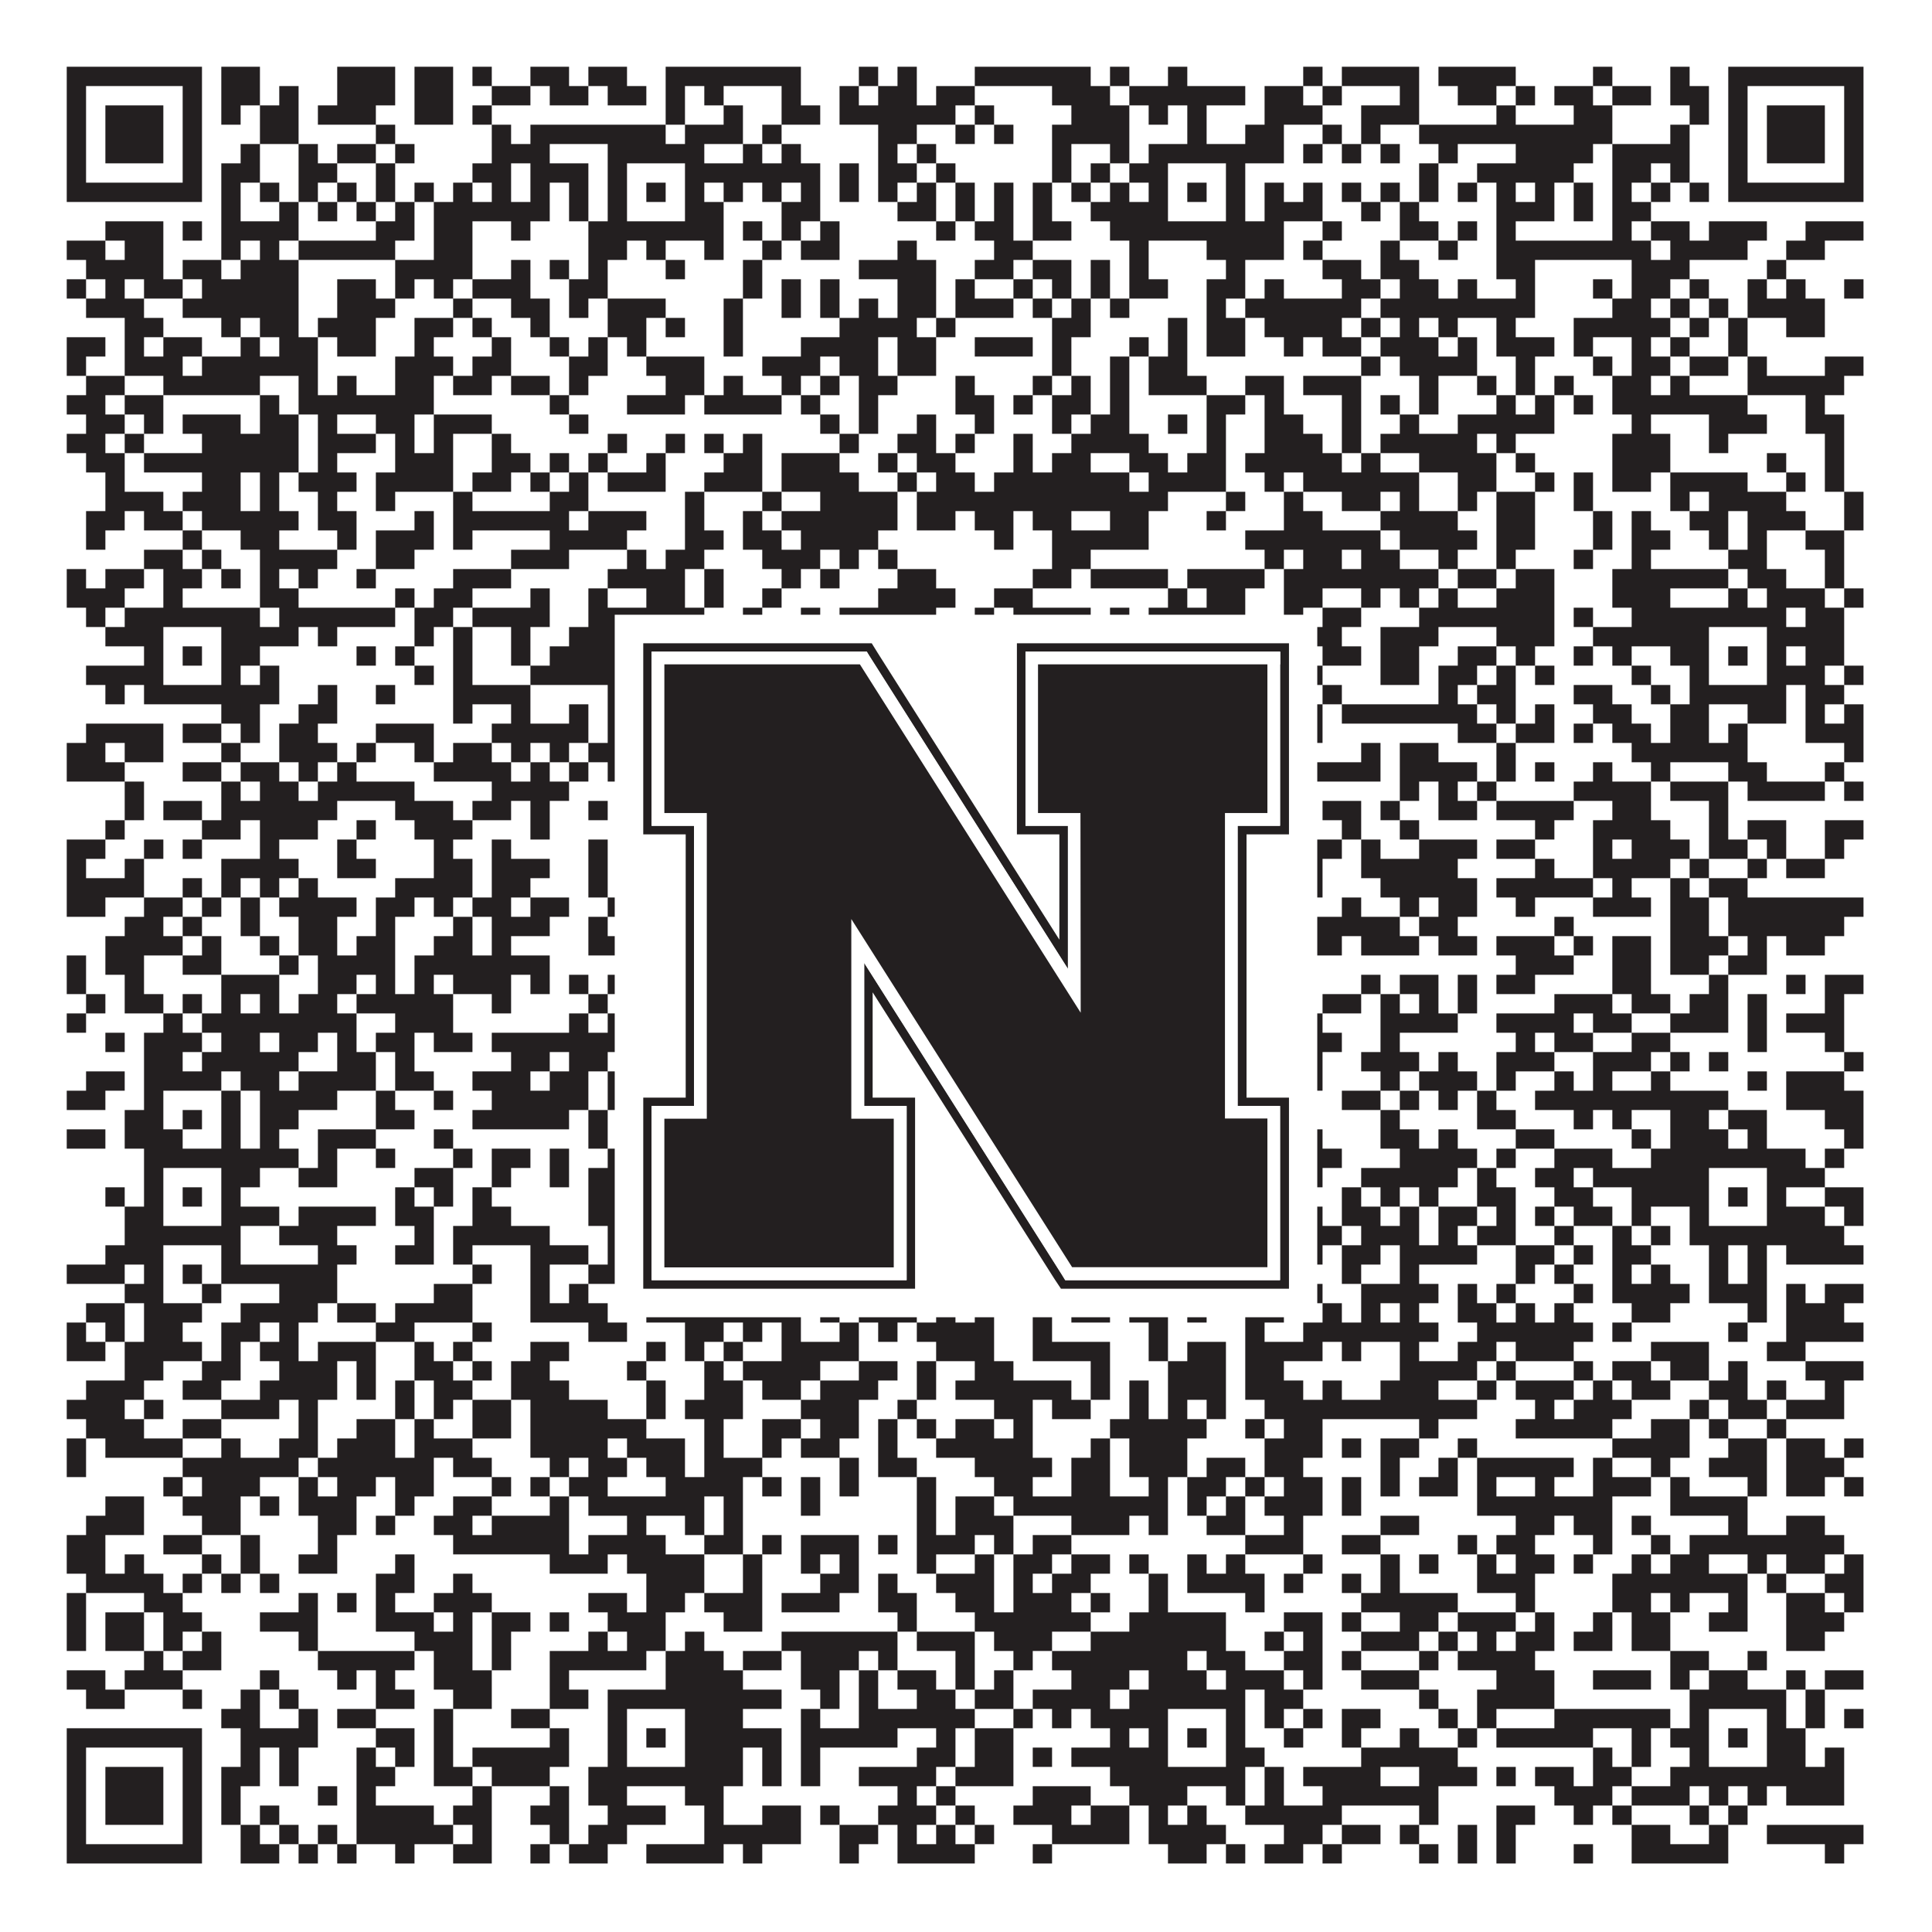
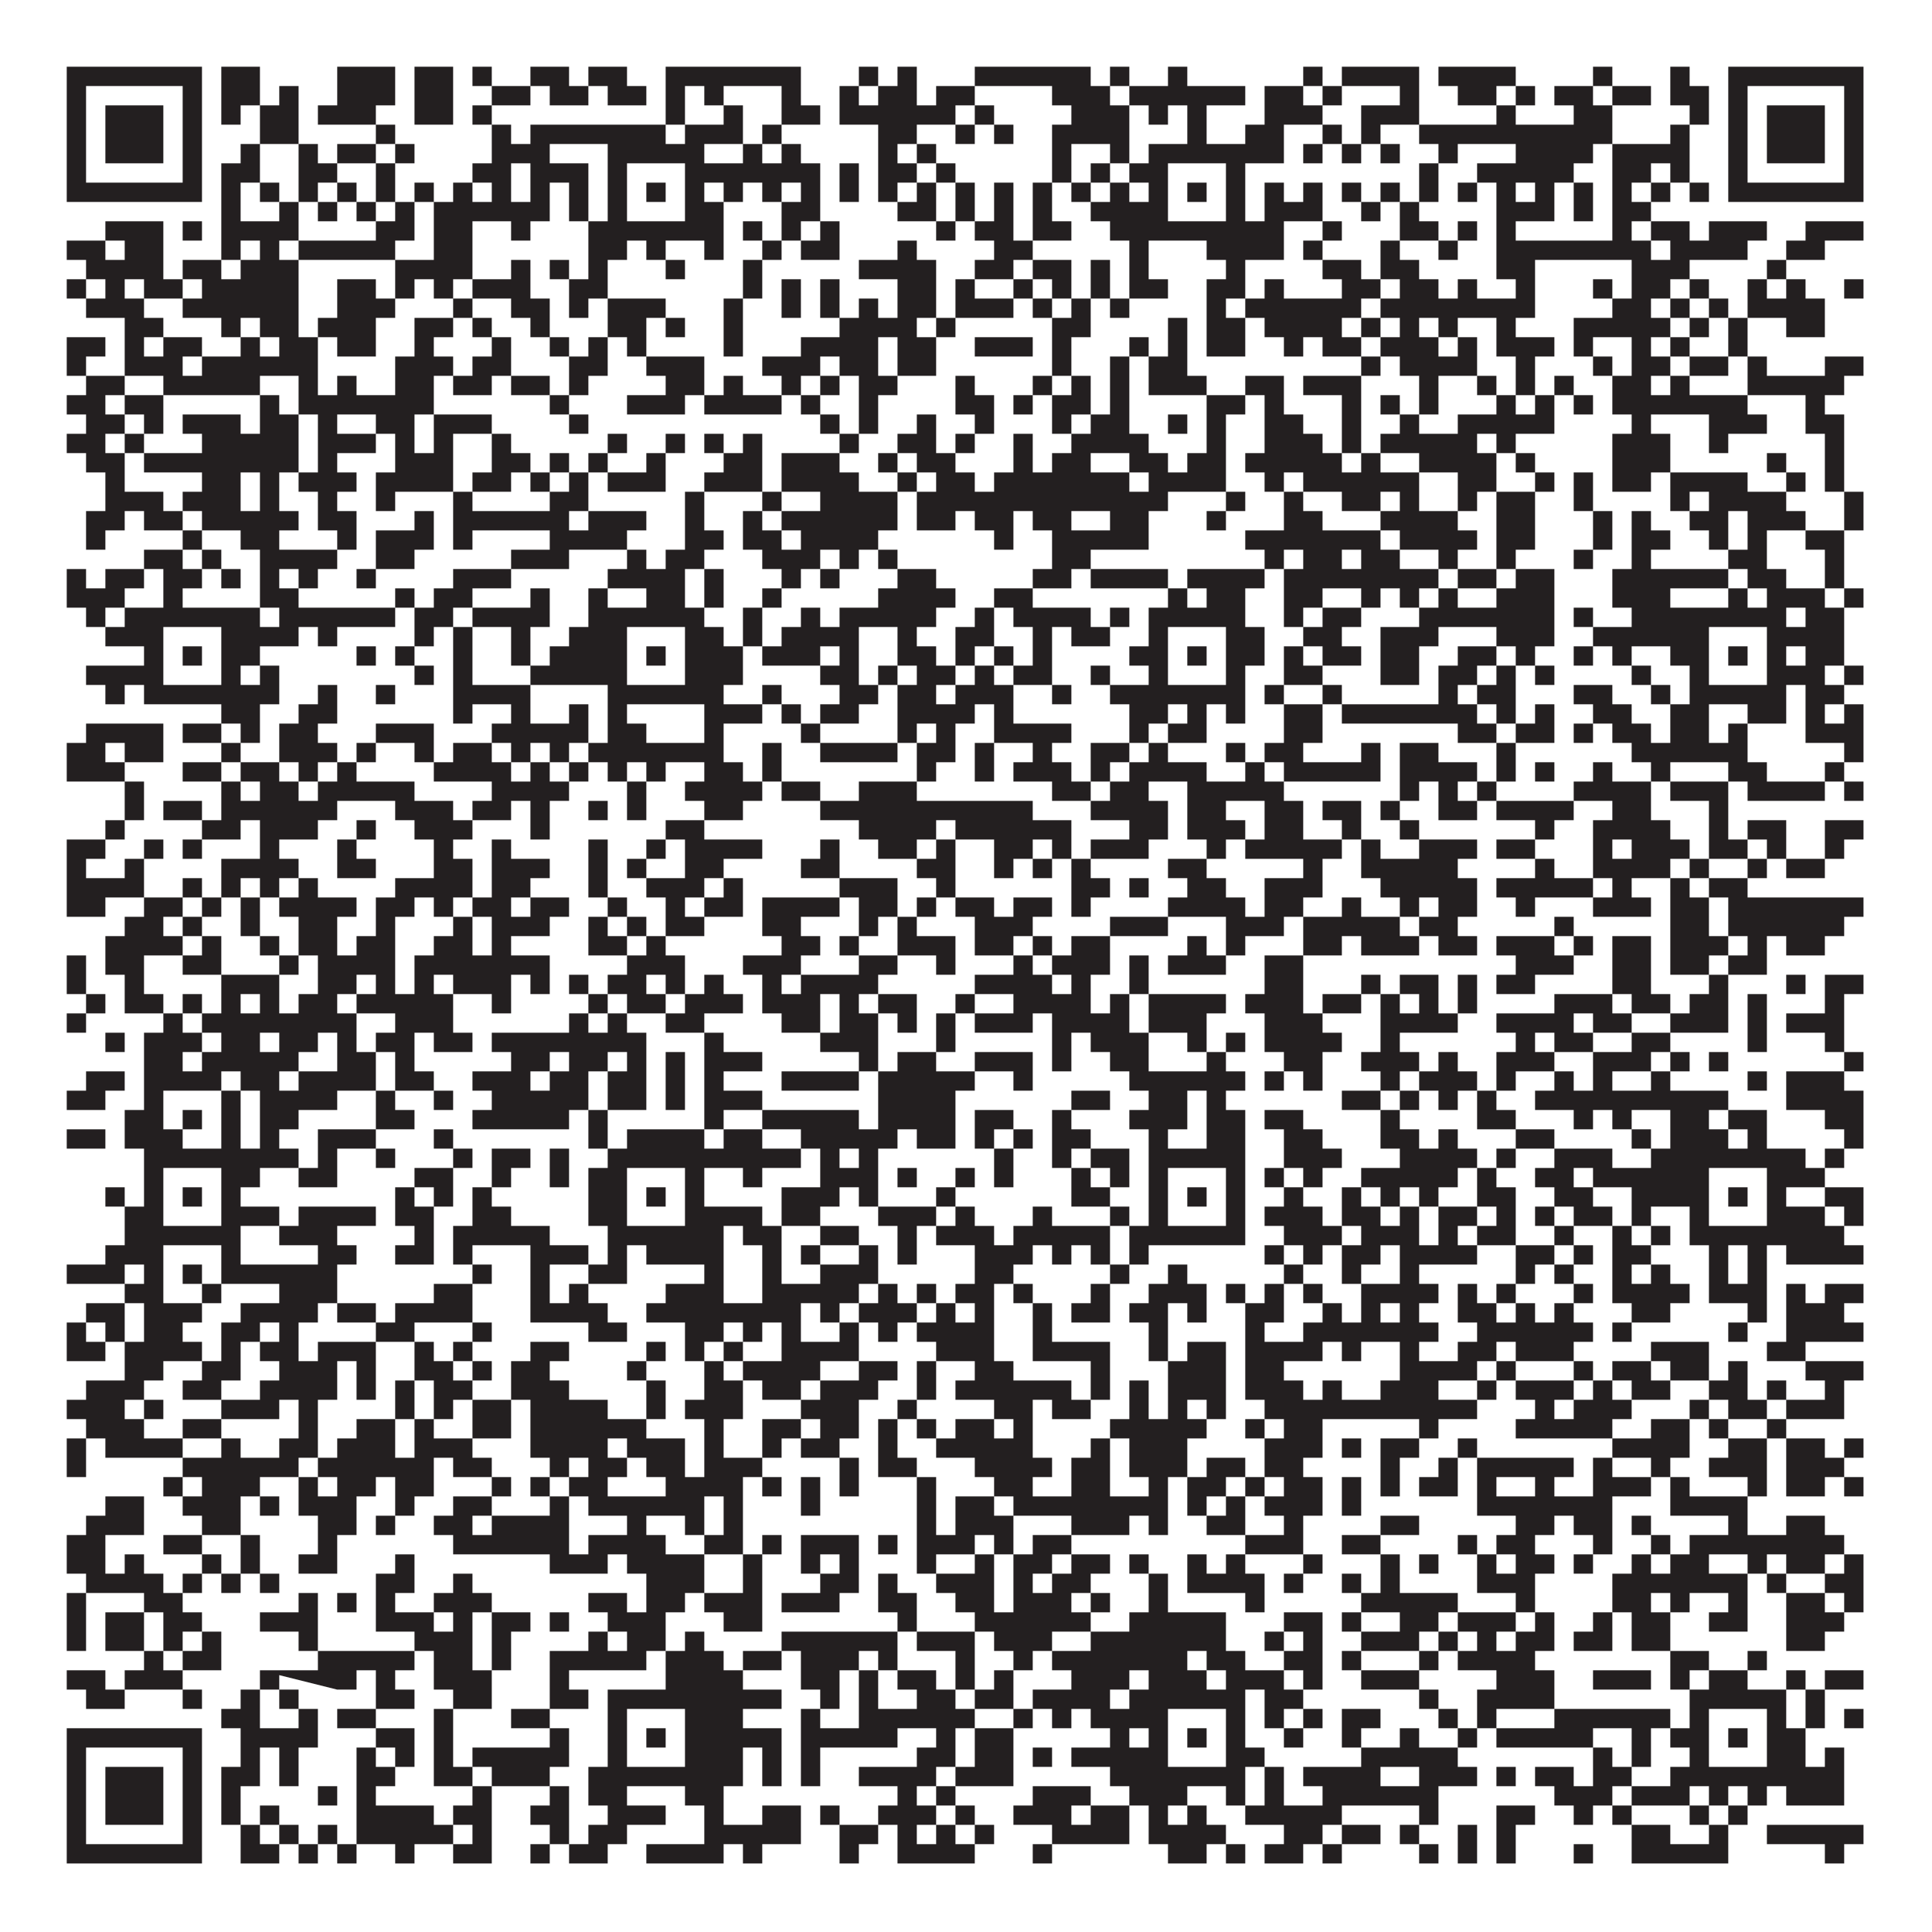
<svg xmlns="http://www.w3.org/2000/svg" version="1.1" width="1100px" height="1100px" viewBox="0 0 1100 1100">
-   <rect x="0" y="0" width="1100" height="1100" fill="#ffffff" fill-opacity="1" />
-   <path fill="#231f20" fill-opacity="1" d="M38,38L115,38L115,49L38,49ZM126,38L148,38L148,49L126,49ZM192,38L225,38L225,49L192,49ZM236,38L258,38L258,49L236,49ZM269,38L280,38L280,49L269,49ZM302,38L324,38L324,49L302,49ZM335,38L357,38L357,49L335,49ZM379,38L456,38L456,49L379,49ZM489,38L500,38L500,49L489,49ZM511,38L522,38L522,49L511,49ZM555,38L621,38L621,49L555,49ZM632,38L643,38L643,49L632,49ZM665,38L676,38L676,49L665,49ZM742,38L753,38L753,49L742,49ZM764,38L808,38L808,49L764,49ZM819,38L863,38L863,49L819,49ZM907,38L918,38L918,49L907,49ZM951,38L962,38L962,49L951,49ZM984,38L1061,38L1061,49L984,49ZM38,49L49,49L49,60L38,60ZM104,49L115,49L115,60L104,60ZM126,49L148,49L148,60L126,60ZM159,49L170,49L170,60L159,60ZM192,49L225,49L225,60L192,60ZM236,49L258,49L258,60L236,60ZM280,49L302,49L302,60L280,60ZM313,49L335,49L335,60L313,60ZM346,49L368,49L368,60L346,60ZM379,49L390,49L390,60L379,60ZM401,49L412,49L412,60L401,60ZM445,49L456,49L456,60L445,60ZM478,49L489,49L489,60L478,60ZM500,49L522,49L522,60L500,60ZM533,49L555,49L555,60L533,60ZM599,49L632,49L632,60L599,60ZM643,49L709,49L709,60L643,60ZM720,49L742,49L742,60L720,60ZM753,49L764,49L764,60L753,60ZM797,49L808,49L808,60L797,60ZM830,49L852,49L852,60L830,60ZM863,49L874,49L874,60L863,60ZM885,49L907,49L907,60L885,60ZM918,49L940,49L940,60L918,60ZM951,49L973,49L973,60L951,60ZM984,49L995,49L995,60L984,60ZM1050,49L1061,49L1061,60L1050,60ZM38,60L49,60L49,71L38,71ZM60,60L93,60L93,71L60,71ZM104,60L115,60L115,71L104,71ZM126,60L137,60L137,71L126,71ZM148,60L170,60L170,71L148,71ZM181,60L214,60L214,71L181,71ZM236,60L258,60L258,71L236,71ZM269,60L280,60L280,71L269,71ZM379,60L390,60L390,71L379,71ZM412,60L423,60L423,71L412,71ZM445,60L467,60L467,71L445,71ZM478,60L544,60L544,71L478,71ZM555,60L566,60L566,71L555,71ZM610,60L643,60L643,71L610,71ZM654,60L665,60L665,71L654,71ZM676,60L687,60L687,71L676,71ZM720,60L753,60L753,71L720,71ZM775,60L808,60L808,71L775,71ZM852,60L863,60L863,71L852,71ZM896,60L918,60L918,71L896,71ZM962,60L973,60L973,71L962,71ZM984,60L995,60L995,71L984,71ZM1006,60L1039,60L1039,71L1006,71ZM1050,60L1061,60L1061,71L1050,71ZM38,71L49,71L49,82L38,82ZM60,71L93,71L93,82L60,82ZM104,71L115,71L115,82L104,82ZM148,71L170,71L170,82L148,82ZM214,71L225,71L225,82L214,82ZM280,71L291,71L291,82L280,82ZM302,71L379,71L379,82L302,82ZM390,71L423,71L423,82L390,82ZM434,71L445,71L445,82L434,82ZM500,71L522,71L522,82L500,82ZM544,71L555,71L555,82L544,82ZM566,71L577,71L577,82L566,82ZM599,71L643,71L643,82L599,82ZM676,71L687,71L687,82L676,82ZM709,71L731,71L731,82L709,82ZM753,71L764,71L764,82L753,82ZM775,71L786,71L786,82L775,82ZM808,71L918,71L918,82L808,82ZM951,71L962,71L962,82L951,82ZM984,71L995,71L995,82L984,82ZM1006,71L1039,71L1039,82L1006,82ZM1050,71L1061,71L1061,82L1050,82ZM38,82L49,82L49,93L38,93ZM60,82L93,82L93,93L60,93ZM104,82L115,82L115,93L104,93ZM137,82L148,82L148,93L137,93ZM170,82L181,82L181,93L170,93ZM192,82L214,82L214,93L192,93ZM225,82L236,82L236,93L225,93ZM280,82L313,82L313,93L280,93ZM346,82L401,82L401,93L346,93ZM423,82L434,82L434,93L423,93ZM445,82L456,82L456,93L445,93ZM500,82L511,82L511,93L500,93ZM522,82L533,82L533,93L522,93ZM599,82L610,82L610,93L599,93ZM632,82L643,82L643,93L632,93ZM654,82L731,82L731,93L654,93ZM742,82L753,82L753,93L742,93ZM764,82L775,82L775,93L764,93ZM786,82L797,82L797,93L786,93ZM819,82L830,82L830,93L819,93ZM863,82L907,82L907,93L863,93ZM918,82L962,82L962,93L918,93ZM984,82L995,82L995,93L984,93ZM1006,82L1039,82L1039,93L1006,93ZM1050,82L1061,82L1061,93L1050,93ZM38,93L49,93L49,104L38,104ZM104,93L115,93L115,104L104,104ZM126,93L148,93L148,104L126,104ZM170,93L192,93L192,104L170,104ZM214,93L225,93L225,104L214,104ZM269,93L291,93L291,104L269,104ZM302,93L335,93L335,104L302,104ZM346,93L357,93L357,104L346,104ZM390,93L467,93L467,104L390,104ZM478,93L489,93L489,104L478,104ZM500,93L522,93L522,104L500,104ZM533,93L544,93L544,104L533,104ZM599,93L610,93L610,104L599,104ZM621,93L632,93L632,104L621,104ZM643,93L665,93L665,104L643,104ZM698,93L709,93L709,104L698,104ZM808,93L819,93L819,104L808,104ZM841,93L896,93L896,104L841,104ZM918,93L940,93L940,104L918,104ZM951,93L962,93L962,104L951,104ZM984,93L995,93L995,104L984,104ZM1050,93L1061,93L1061,104L1050,104ZM38,104L115,104L115,115L38,115ZM126,104L137,104L137,115L126,115ZM148,104L159,104L159,115L148,115ZM170,104L181,104L181,115L170,115ZM192,104L203,104L203,115L192,115ZM214,104L225,104L225,115L214,115ZM236,104L247,104L247,115L236,115ZM258,104L269,104L269,115L258,115ZM280,104L291,104L291,115L280,115ZM302,104L313,104L313,115L302,115ZM324,104L335,104L335,115L324,115ZM346,104L357,104L357,115L346,115ZM368,104L379,104L379,115L368,115ZM390,104L401,104L401,115L390,115ZM412,104L423,104L423,115L412,115ZM434,104L445,104L445,115L434,115ZM456,104L467,104L467,115L456,115ZM478,104L489,104L489,115L478,115ZM500,104L511,104L511,115L500,115ZM522,104L533,104L533,115L522,115ZM544,104L555,104L555,115L544,115ZM566,104L577,104L577,115L566,115ZM588,104L599,104L599,115L588,115ZM610,104L621,104L621,115L610,115ZM632,104L643,104L643,115L632,115ZM654,104L665,104L665,115L654,115ZM676,104L687,104L687,115L676,115ZM698,104L709,104L709,115L698,115ZM720,104L731,104L731,115L720,115ZM742,104L753,104L753,115L742,115ZM764,104L775,104L775,115L764,115ZM786,104L797,104L797,115L786,115ZM808,104L819,104L819,115L808,115ZM830,104L841,104L841,115L830,115ZM852,104L863,104L863,115L852,115ZM874,104L885,104L885,115L874,115ZM896,104L907,104L907,115L896,115ZM918,104L929,104L929,115L918,115ZM940,104L951,104L951,115L940,115ZM962,104L973,104L973,115L962,115ZM984,104L1061,104L1061,115L984,115ZM126,115L137,115L137,126L126,126ZM159,115L170,115L170,126L159,126ZM181,115L192,115L192,126L181,126ZM203,115L214,115L214,126L203,126ZM225,115L236,115L236,126L225,126ZM247,115L313,115L313,126L247,126ZM324,115L335,115L335,126L324,126ZM346,115L357,115L357,126L346,126ZM390,115L412,115L412,126L390,126ZM445,115L467,115L467,126L445,126ZM511,115L533,115L533,126L511,126ZM544,115L555,115L555,126L544,126ZM566,115L577,115L577,126L566,126ZM588,115L599,115L599,126L588,126ZM621,115L665,115L665,126L621,126ZM698,115L709,115L709,126L698,126ZM720,115L753,115L753,126L720,126ZM775,115L786,115L786,126L775,126ZM797,115L808,115L808,126L797,126ZM852,115L885,115L885,126L852,126ZM896,115L907,115L907,126L896,126ZM918,115L940,115L940,126L918,126ZM60,126L93,126L93,137L60,137ZM104,126L115,126L115,137L104,137ZM126,126L170,126L170,137L126,137ZM214,126L236,126L236,137L214,137ZM247,126L269,126L269,137L247,137ZM291,126L302,126L302,137L291,137ZM335,126L412,126L412,137L335,137ZM423,126L434,126L434,137L423,137ZM445,126L456,126L456,137L445,137ZM467,126L478,126L478,137L467,137ZM533,126L544,126L544,137L533,137ZM555,126L577,126L577,137L555,137ZM588,126L610,126L610,137L588,137ZM632,126L731,126L731,137L632,137ZM753,126L764,126L764,137L753,137ZM797,126L819,126L819,137L797,137ZM830,126L841,126L841,137L830,137ZM852,126L863,126L863,137L852,137ZM918,126L929,126L929,137L918,137ZM940,126L962,126L962,137L940,137ZM973,126L1006,126L1006,137L973,137ZM1028,126L1061,126L1061,137L1028,137ZM38,137L60,137L60,148L38,148ZM71,137L93,137L93,148L71,148ZM126,137L137,137L137,148L126,148ZM148,137L159,137L159,148L148,148ZM170,137L225,137L225,148L170,148ZM247,137L269,137L269,148L247,148ZM335,137L357,137L357,148L335,148ZM368,137L379,137L379,148L368,148ZM401,137L412,137L412,148L401,148ZM434,137L445,137L445,148L434,148ZM456,137L478,137L478,148L456,148ZM511,137L522,137L522,148L511,148ZM566,137L588,137L588,148L566,148ZM643,137L654,137L654,148L643,148ZM687,137L731,137L731,148L687,148ZM742,137L753,137L753,148L742,148ZM786,137L797,137L797,148L786,148ZM819,137L830,137L830,148L819,148ZM852,137L940,137L940,148L852,148ZM951,137L995,137L995,148L951,148ZM1017,137L1039,137L1039,148L1017,148ZM49,148L93,148L93,159L49,159ZM104,148L126,148L126,159L104,159ZM137,148L170,148L170,159L137,159ZM225,148L269,148L269,159L225,159ZM291,148L302,148L302,159L291,159ZM313,148L324,148L324,159L313,159ZM335,148L346,148L346,159L335,159ZM379,148L390,148L390,159L379,159ZM423,148L434,148L434,159L423,159ZM489,148L533,148L533,159L489,159ZM555,148L577,148L577,159L555,159ZM588,148L610,148L610,159L588,159ZM621,148L632,148L632,159L621,159ZM643,148L654,148L654,159L643,159ZM698,148L709,148L709,159L698,159ZM753,148L775,148L775,159L753,159ZM786,148L808,148L808,159L786,159ZM852,148L874,148L874,159L852,159ZM929,148L962,148L962,159L929,159ZM1006,148L1017,148L1017,159L1006,159ZM38,159L49,159L49,170L38,170ZM60,159L71,159L71,170L60,170ZM82,159L104,159L104,170L82,170ZM115,159L170,159L170,170L115,170ZM192,159L214,159L214,170L192,170ZM225,159L236,159L236,170L225,170ZM247,159L258,159L258,170L247,170ZM269,159L302,159L302,170L269,170ZM324,159L346,159L346,170L324,170ZM423,159L434,159L434,170L423,170ZM445,159L456,159L456,170L445,170ZM467,159L478,159L478,170L467,170ZM511,159L533,159L533,170L511,170ZM544,159L555,159L555,170L544,170ZM577,159L588,159L588,170L577,170ZM599,159L610,159L610,170L599,170ZM621,159L632,159L632,170L621,170ZM643,159L665,159L665,170L643,170ZM687,159L709,159L709,170L687,170ZM720,159L731,159L731,170L720,170ZM764,159L786,159L786,170L764,170ZM797,159L819,159L819,170L797,170ZM830,159L841,159L841,170L830,170ZM863,159L874,159L874,170L863,170ZM907,159L918,159L918,170L907,170ZM929,159L951,159L951,170L929,170ZM962,159L973,159L973,170L962,170ZM995,159L1006,159L1006,170L995,170ZM1017,159L1028,159L1028,170L1017,170ZM1050,159L1061,159L1061,170L1050,170ZM49,170L82,170L82,181L49,181ZM104,170L170,170L170,181L104,181ZM192,170L225,170L225,181L192,181ZM258,170L269,170L269,181L258,181ZM291,170L313,170L313,181L291,181ZM324,170L335,170L335,181L324,181ZM346,170L379,170L379,181L346,181ZM412,170L423,170L423,181L412,181ZM445,170L456,170L456,181L445,181ZM467,170L478,170L478,181L467,181ZM489,170L500,170L500,181L489,181ZM511,170L533,170L533,181L511,181ZM544,170L577,170L577,181L544,181ZM588,170L599,170L599,181L588,181ZM610,170L621,170L621,181L610,181ZM632,170L643,170L643,181L632,181ZM687,170L698,170L698,181L687,181ZM709,170L775,170L775,181L709,181ZM786,170L874,170L874,181L786,181ZM918,170L940,170L940,181L918,181ZM951,170L962,170L962,181L951,181ZM973,170L984,170L984,181L973,181ZM995,170L1039,170L1039,181L995,181ZM71,181L93,181L93,192L71,192ZM126,181L137,181L137,192L126,192ZM148,181L170,181L170,192L148,192ZM181,181L214,181L214,192L181,192ZM236,181L258,181L258,192L236,192ZM269,181L280,181L280,192L269,192ZM302,181L313,181L313,192L302,192ZM346,181L368,181L368,192L346,192ZM379,181L390,181L390,192L379,192ZM412,181L423,181L423,192L412,192ZM478,181L522,181L522,192L478,192ZM533,181L544,181L544,192L533,192ZM599,181L621,181L621,192L599,192ZM665,181L676,181L676,192L665,192ZM687,181L709,181L709,192L687,192ZM720,181L764,181L764,192L720,192ZM775,181L786,181L786,192L775,192ZM797,181L808,181L808,192L797,192ZM819,181L830,181L830,192L819,192ZM852,181L863,181L863,192L852,192ZM896,181L951,181L951,192L896,192ZM962,181L973,181L973,192L962,192ZM984,181L995,181L995,192L984,192ZM1017,181L1039,181L1039,192L1017,192ZM38,192L60,192L60,203L38,203ZM71,192L82,192L82,203L71,203ZM93,192L115,192L115,203L93,203ZM137,192L148,192L148,203L137,203ZM159,192L181,192L181,203L159,203ZM192,192L214,192L214,203L192,203ZM236,192L247,192L247,203L236,203ZM280,192L291,192L291,203L280,203ZM313,192L324,192L324,203L313,203ZM335,192L346,192L346,203L335,203ZM357,192L368,192L368,203L357,203ZM412,192L423,192L423,203L412,203ZM456,192L500,192L500,203L456,203ZM511,192L533,192L533,203L511,203ZM555,192L588,192L588,203L555,203ZM599,192L610,192L610,203L599,203ZM643,192L654,192L654,203L643,203ZM665,192L676,192L676,203L665,203ZM687,192L709,192L709,203L687,203ZM731,192L742,192L742,203L731,203ZM753,192L775,192L775,203L753,203ZM786,192L819,192L819,203L786,203ZM830,192L841,192L841,203L830,203ZM852,192L885,192L885,203L852,203ZM896,192L907,192L907,203L896,203ZM929,192L940,192L940,203L929,203ZM951,192L962,192L962,203L951,203ZM984,192L995,192L995,203L984,203ZM38,203L49,203L49,214L38,214ZM71,203L104,203L104,214L71,214ZM115,203L181,203L181,214L115,214ZM225,203L258,203L258,214L225,214ZM269,203L291,203L291,214L269,214ZM324,203L346,203L346,214L324,214ZM368,203L401,203L401,214L368,214ZM434,203L467,203L467,214L434,214ZM478,203L500,203L500,214L478,214ZM511,203L533,203L533,214L511,214ZM599,203L610,203L610,214L599,214ZM632,203L643,203L643,214L632,214ZM654,203L676,203L676,214L654,214ZM775,203L786,203L786,214L775,214ZM797,203L841,203L841,214L797,214ZM863,203L874,203L874,214L863,214ZM907,203L918,203L918,214L907,214ZM929,203L951,203L951,214L929,214ZM962,203L984,203L984,214L962,214ZM995,203L1006,203L1006,214L995,214ZM1039,203L1061,203L1061,214L1039,214ZM49,214L71,214L71,225L49,225ZM93,214L148,214L148,225L93,225ZM170,214L181,214L181,225L170,225ZM192,214L203,214L203,225L192,225ZM225,214L247,214L247,225L225,225ZM258,214L280,214L280,225L258,225ZM291,214L313,214L313,225L291,225ZM324,214L335,214L335,225L324,225ZM379,214L401,214L401,225L379,225ZM412,214L423,214L423,225L412,225ZM445,214L456,214L456,225L445,225ZM467,214L478,214L478,225L467,225ZM489,214L511,214L511,225L489,225ZM544,214L555,214L555,225L544,225ZM588,214L599,214L599,225L588,225ZM610,214L621,214L621,225L610,225ZM632,214L643,214L643,225L632,225ZM654,214L687,214L687,225L654,225ZM709,214L731,214L731,225L709,225ZM742,214L775,214L775,225L742,225ZM808,214L819,214L819,225L808,225ZM841,214L852,214L852,225L841,225ZM863,214L874,214L874,225L863,225ZM885,214L896,214L896,225L885,225ZM918,214L940,214L940,225L918,225ZM951,214L962,214L962,225L951,225ZM995,214L1050,214L1050,225L995,225ZM38,225L60,225L60,236L38,236ZM71,225L93,225L93,236L71,236ZM148,225L159,225L159,236L148,236ZM170,225L247,225L247,236L170,236ZM313,225L324,225L324,236L313,236ZM357,225L390,225L390,236L357,236ZM401,225L445,225L445,236L401,236ZM456,225L467,225L467,236L456,236ZM489,225L500,225L500,236L489,236ZM544,225L566,225L566,236L544,236ZM577,225L588,225L588,236L577,236ZM599,225L621,225L621,236L599,236ZM632,225L643,225L643,236L632,236ZM687,225L709,225L709,236L687,236ZM720,225L731,225L731,236L720,236ZM764,225L775,225L775,236L764,236ZM786,225L797,225L797,236L786,236ZM808,225L819,225L819,236L808,236ZM852,225L863,225L863,236L852,236ZM874,225L885,225L885,236L874,236ZM896,225L907,225L907,236L896,236ZM918,225L995,225L995,236L918,236ZM1028,225L1039,225L1039,236L1028,236ZM49,236L71,236L71,247L49,247ZM82,236L93,236L93,247L82,247ZM104,236L137,236L137,247L104,247ZM148,236L170,236L170,247L148,247ZM181,236L192,236L192,247L181,247ZM214,236L236,236L236,247L214,247ZM247,236L280,236L280,247L247,247ZM324,236L335,236L335,247L324,247ZM467,236L478,236L478,247L467,247ZM489,236L500,236L500,247L489,247ZM522,236L533,236L533,247L522,247ZM555,236L566,236L566,247L555,247ZM599,236L610,236L610,247L599,247ZM621,236L643,236L643,247L621,247ZM665,236L676,236L676,247L665,247ZM687,236L698,236L698,247L687,247ZM720,236L742,236L742,247L720,247ZM764,236L775,236L775,247L764,247ZM797,236L808,236L808,247L797,247ZM830,236L885,236L885,247L830,247ZM929,236L940,236L940,247L929,247ZM973,236L1006,236L1006,247L973,247ZM1028,236L1050,236L1050,247L1028,247ZM38,247L60,247L60,258L38,258ZM71,247L82,247L82,258L71,258ZM115,247L170,247L170,258L115,258ZM181,247L214,247L214,258L181,258ZM225,247L236,247L236,258L225,258ZM247,247L258,247L258,258L247,258ZM280,247L291,247L291,258L280,258ZM346,247L357,247L357,258L346,258ZM379,247L390,247L390,258L379,258ZM401,247L412,247L412,258L401,258ZM423,247L434,247L434,258L423,258ZM478,247L489,247L489,258L478,258ZM511,247L533,247L533,258L511,258ZM544,247L555,247L555,258L544,258ZM577,247L588,247L588,258L577,258ZM610,247L654,247L654,258L610,258ZM687,247L698,247L698,258L687,258ZM720,247L753,247L753,258L720,258ZM764,247L775,247L775,258L764,258ZM786,247L841,247L841,258L786,258ZM852,247L863,247L863,258L852,258ZM918,247L951,247L951,258L918,258ZM973,247L984,247L984,258L973,258ZM1039,247L1050,247L1050,258L1039,258ZM49,258L71,258L71,269L49,269ZM82,258L170,258L170,269L82,269ZM181,258L192,258L192,269L181,269ZM225,258L258,258L258,269L225,269ZM280,258L302,258L302,269L280,269ZM313,258L324,258L324,269L313,269ZM335,258L346,258L346,269L335,269ZM368,258L379,258L379,269L368,269ZM412,258L434,258L434,269L412,269ZM445,258L478,258L478,269L445,269ZM500,258L511,258L511,269L500,269ZM522,258L544,258L544,269L522,269ZM577,258L588,258L588,269L577,269ZM599,258L621,258L621,269L599,269ZM643,258L665,258L665,269L643,269ZM676,258L698,258L698,269L676,269ZM709,258L764,258L764,269L709,269ZM775,258L786,258L786,269L775,269ZM808,258L852,258L852,269L808,269ZM863,258L874,258L874,269L863,269ZM918,258L951,258L951,269L918,269ZM1006,258L1017,258L1017,269L1006,269ZM1039,258L1050,258L1050,269L1039,269ZM60,269L71,269L71,280L60,280ZM115,269L137,269L137,280L115,280ZM148,269L159,269L159,280L148,280ZM170,269L203,269L203,280L170,280ZM214,269L258,269L258,280L214,280ZM269,269L291,269L291,280L269,280ZM302,269L313,269L313,280L302,280ZM324,269L335,269L335,280L324,280ZM346,269L379,269L379,280L346,280ZM401,269L434,269L434,280L401,280ZM445,269L489,269L489,280L445,280ZM511,269L522,269L522,280L511,280ZM533,269L555,269L555,280L533,280ZM566,269L643,269L643,280L566,280ZM654,269L698,269L698,280L654,280ZM720,269L731,269L731,280L720,280ZM742,269L808,269L808,280L742,280ZM830,269L852,269L852,280L830,280ZM874,269L885,269L885,280L874,280ZM896,269L907,269L907,280L896,280ZM918,269L940,269L940,280L918,280ZM951,269L995,269L995,280L951,280ZM1017,269L1028,269L1028,280L1017,280ZM1039,269L1050,269L1050,280L1039,280ZM60,280L93,280L93,291L60,291ZM104,280L137,280L137,291L104,291ZM148,280L159,280L159,291L148,291ZM181,280L192,280L192,291L181,291ZM214,280L225,280L225,291L214,291ZM258,280L269,280L269,291L258,291ZM313,280L335,280L335,291L313,291ZM390,280L401,280L401,291L390,291ZM434,280L445,280L445,291L434,291ZM467,280L511,280L511,291L467,291ZM522,280L665,280L665,291L522,291ZM698,280L709,280L709,291L698,291ZM731,280L742,280L742,291L731,291ZM764,280L786,280L786,291L764,291ZM797,280L808,280L808,291L797,291ZM830,280L841,280L841,291L830,291ZM852,280L874,280L874,291L852,291ZM896,280L907,280L907,291L896,291ZM951,280L962,280L962,291L951,291ZM973,280L1017,280L1017,291L973,291ZM1050,280L1061,280L1061,291L1050,291ZM49,291L71,291L71,302L49,302ZM82,291L104,291L104,302L82,302ZM115,291L170,291L170,302L115,302ZM181,291L203,291L203,302L181,302ZM236,291L247,291L247,302L236,302ZM258,291L324,291L324,302L258,302ZM335,291L368,291L368,302L335,302ZM390,291L401,291L401,302L390,302ZM423,291L434,291L434,302L423,302ZM445,291L511,291L511,302L445,302ZM522,291L544,291L544,302L522,302ZM555,291L577,291L577,302L555,302ZM588,291L610,291L610,302L588,302ZM632,291L654,291L654,302L632,302ZM687,291L698,291L698,302L687,302ZM731,291L753,291L753,302L731,302ZM786,291L830,291L830,302L786,302ZM852,291L874,291L874,302L852,302ZM907,291L918,291L918,302L907,302ZM929,291L940,291L940,302L929,302ZM962,291L984,291L984,302L962,302ZM995,291L1028,291L1028,302L995,302ZM1050,291L1061,291L1061,302L1050,302ZM49,302L60,302L60,313L49,313ZM104,302L115,302L115,313L104,313ZM137,302L159,302L159,313L137,313ZM192,302L203,302L203,313L192,313ZM214,302L247,302L247,313L214,313ZM258,302L269,302L269,313L258,313ZM313,302L357,302L357,313L313,313ZM390,302L412,302L412,313L390,313ZM423,302L445,302L445,313L423,313ZM456,302L500,302L500,313L456,313ZM566,302L577,302L577,313L566,313ZM599,302L654,302L654,313L599,313ZM709,302L786,302L786,313L709,313ZM797,302L841,302L841,313L797,313ZM852,302L874,302L874,313L852,313ZM907,302L918,302L918,313L907,313ZM929,302L951,302L951,313L929,313ZM973,302L984,302L984,313L973,313ZM995,302L1006,302L1006,313L995,313ZM1028,302L1050,302L1050,313L1028,313ZM82,313L104,313L104,324L82,324ZM115,313L126,313L126,324L115,324ZM148,313L192,313L192,324L148,324ZM214,313L236,313L236,324L214,324ZM291,313L324,313L324,324L291,324ZM357,313L368,313L368,324L357,324ZM379,313L401,313L401,324L379,324ZM434,313L467,313L467,324L434,324ZM478,313L489,313L489,324L478,324ZM500,313L511,313L511,324L500,324ZM599,313L621,313L621,324L599,324ZM720,313L731,313L731,324L720,324ZM742,313L764,313L764,324L742,324ZM775,313L797,313L797,324L775,324ZM819,313L830,313L830,324L819,324ZM852,313L863,313L863,324L852,324ZM896,313L907,313L907,324L896,324ZM929,313L940,313L940,324L929,324ZM984,313L1006,313L1006,324L984,324ZM1039,313L1050,313L1050,324L1039,324ZM38,324L49,324L49,335L38,335ZM60,324L82,324L82,335L60,335ZM93,324L115,324L115,335L93,335ZM126,324L137,324L137,335L126,335ZM148,324L159,324L159,335L148,335ZM170,324L181,324L181,335L170,335ZM203,324L214,324L214,335L203,335ZM258,324L291,324L291,335L258,335ZM346,324L390,324L390,335L346,335ZM401,324L412,324L412,335L401,335ZM445,324L456,324L456,335L445,335ZM467,324L478,324L478,335L467,335ZM511,324L533,324L533,335L511,335ZM588,324L610,324L610,335L588,335ZM621,324L665,324L665,335L621,335ZM676,324L720,324L720,335L676,335ZM731,324L819,324L819,335L731,335ZM830,324L852,324L852,335L830,335ZM863,324L885,324L885,335L863,335ZM918,324L984,324L984,335L918,335ZM995,324L1017,324L1017,335L995,335ZM1039,324L1050,324L1050,335L1039,335ZM38,335L71,335L71,346L38,346ZM93,335L104,335L104,346L93,346ZM148,335L170,335L170,346L148,346ZM225,335L236,335L236,346L225,346ZM247,335L269,335L269,346L247,346ZM302,335L313,335L313,346L302,346ZM335,335L346,335L346,346L335,346ZM368,335L390,335L390,346L368,346ZM401,335L412,335L412,346L401,346ZM434,335L445,335L445,346L434,346ZM500,335L544,335L544,346L500,346ZM566,335L588,335L588,346L566,346ZM665,335L676,335L676,346L665,346ZM687,335L709,335L709,346L687,346ZM731,335L753,335L753,346L731,346ZM775,335L786,335L786,346L775,346ZM797,335L808,335L808,346L797,346ZM819,335L830,335L830,346L819,346ZM852,335L885,335L885,346L852,346ZM918,335L951,335L951,346L918,346ZM984,335L995,335L995,346L984,346ZM1006,335L1039,335L1039,346L1006,346ZM1050,335L1061,335L1061,346L1050,346ZM49,346L60,346L60,357L49,357ZM71,346L148,346L148,357L71,357ZM159,346L225,346L225,357L159,357ZM236,346L258,346L258,357L236,357ZM269,346L313,346L313,357L269,357ZM335,346L401,346L401,357L335,357ZM423,346L434,346L434,357L423,357ZM456,346L467,346L467,357L456,357ZM478,346L533,346L533,357L478,357ZM555,346L566,346L566,357L555,357ZM577,346L621,346L621,357L577,357ZM632,346L643,346L643,357L632,357ZM654,346L709,346L709,357L654,357ZM731,346L742,346L742,357L731,357ZM753,346L775,346L775,357L753,357ZM808,346L885,346L885,357L808,357ZM896,346L907,346L907,357L896,357ZM929,346L1017,346L1017,357L929,357ZM1028,346L1050,346L1050,357L1028,357ZM60,357L93,357L93,368L60,368ZM126,357L170,357L170,368L126,368ZM181,357L192,357L192,368L181,368ZM236,357L247,357L247,368L236,368ZM258,357L269,357L269,368L258,368ZM291,357L302,357L302,368L291,368ZM324,357L357,357L357,368L324,368ZM390,357L412,357L412,368L390,368ZM423,357L434,357L434,368L423,368ZM445,357L489,357L489,368L445,368ZM511,357L522,357L522,368L511,368ZM544,357L566,357L566,368L544,368ZM588,357L599,357L599,368L588,368ZM610,357L632,357L632,368L610,368ZM654,357L665,357L665,368L654,368ZM698,357L720,357L720,368L698,368ZM742,357L764,357L764,368L742,368ZM786,357L819,357L819,368L786,368ZM852,357L885,357L885,368L852,368ZM907,357L973,357L973,368L907,368ZM1006,357L1050,357L1050,368L1006,368ZM82,368L93,368L93,379L82,379ZM104,368L115,368L115,379L104,379ZM126,368L148,368L148,379L126,379ZM203,368L214,368L214,379L203,379ZM225,368L236,368L236,379L225,379ZM258,368L269,368L269,379L258,379ZM291,368L302,368L302,379L291,379ZM313,368L357,368L357,379L313,379ZM368,368L379,368L379,379L368,379ZM390,368L423,368L423,379L390,379ZM434,368L467,368L467,379L434,379ZM478,368L489,368L489,379L478,379ZM511,368L533,368L533,379L511,379ZM544,368L555,368L555,379L544,379ZM566,368L577,368L577,379L566,379ZM588,368L599,368L599,379L588,379ZM643,368L665,368L665,379L643,379ZM676,368L687,368L687,379L676,379ZM698,368L720,368L720,379L698,379ZM731,368L742,368L742,379L731,379ZM753,368L775,368L775,379L753,379ZM786,368L808,368L808,379L786,379ZM830,368L852,368L852,379L830,379ZM863,368L874,368L874,379L863,379ZM896,368L907,368L907,379L896,379ZM918,368L929,368L929,379L918,379ZM951,368L973,368L973,379L951,379ZM984,368L995,368L995,379L984,379ZM1006,368L1017,368L1017,379L1006,379ZM1028,368L1050,368L1050,379L1028,379ZM49,379L93,379L93,390L49,390ZM126,379L137,379L137,390L126,390ZM148,379L159,379L159,390L148,390ZM236,379L247,379L247,390L236,390ZM258,379L269,379L269,390L258,390ZM302,379L357,379L357,390L302,390ZM390,379L423,379L423,390L390,390ZM467,379L489,379L489,390L467,390ZM500,379L511,379L511,390L500,390ZM522,379L544,379L544,390L522,390ZM555,379L566,379L566,390L555,390ZM577,379L599,379L599,390L577,390ZM621,379L632,379L632,390L621,390ZM654,379L665,379L665,390L654,390ZM698,379L709,379L709,390L698,390ZM731,379L753,379L753,390L731,390ZM786,379L808,379L808,390L786,390ZM819,379L841,379L841,390L819,390ZM852,379L863,379L863,390L852,390ZM874,379L885,379L885,390L874,390ZM929,379L940,379L940,390L929,390ZM962,379L973,379L973,390L962,390ZM1006,379L1039,379L1039,390L1006,390ZM1050,379L1061,379L1061,390L1050,390ZM60,390L71,390L71,401L60,401ZM82,390L159,390L159,401L82,401ZM181,390L192,390L192,401L181,401ZM214,390L225,390L225,401L214,401ZM258,390L302,390L302,401L258,401ZM346,390L412,390L412,401L346,401ZM434,390L445,390L445,401L434,401ZM478,390L500,390L500,401L478,401ZM511,390L533,390L533,401L511,401ZM544,390L577,390L577,401L544,401ZM599,390L610,390L610,401L599,401ZM632,390L709,390L709,401L632,401ZM720,390L731,390L731,401L720,401ZM753,390L764,390L764,401L753,401ZM819,390L830,390L830,401L819,401ZM841,390L863,390L863,401L841,401ZM896,390L918,390L918,401L896,401ZM940,390L951,390L951,401L940,401ZM962,390L1017,390L1017,401L962,401ZM1028,390L1050,390L1050,401L1028,401ZM126,401L148,401L148,412L126,412ZM170,401L192,401L192,412L170,412ZM258,401L269,401L269,412L258,412ZM291,401L302,401L302,412L291,412ZM324,401L335,401L335,412L324,412ZM346,401L357,401L357,412L346,412ZM401,401L434,401L434,412L401,412ZM445,401L456,401L456,412L445,412ZM467,401L489,401L489,412L467,412ZM511,401L555,401L555,412L511,412ZM566,401L577,401L577,412L566,412ZM643,401L665,401L665,412L643,412ZM676,401L687,401L687,412L676,412ZM698,401L709,401L709,412L698,412ZM731,401L753,401L753,412L731,412ZM764,401L841,401L841,412L764,412ZM852,401L863,401L863,412L852,412ZM874,401L885,401L885,412L874,412ZM907,401L929,401L929,412L907,412ZM951,401L973,401L973,412L951,412ZM995,401L1017,401L1017,412L995,412ZM1028,401L1039,401L1039,412L1028,412ZM1050,401L1061,401L1061,412L1050,412ZM49,412L93,412L93,423L49,423ZM104,412L126,412L126,423L104,423ZM137,412L148,412L148,423L137,423ZM159,412L181,412L181,423L159,423ZM214,412L247,412L247,423L214,423ZM280,412L335,412L335,423L280,423ZM346,412L368,412L368,423L346,423ZM401,412L412,412L412,423L401,423ZM456,412L467,412L467,423L456,423ZM511,412L522,412L522,423L511,423ZM533,412L544,412L544,423L533,423ZM566,412L610,412L610,423L566,423ZM643,412L654,412L654,423L643,423ZM665,412L687,412L687,423L665,423ZM731,412L753,412L753,423L731,423ZM830,412L852,412L852,423L830,423ZM863,412L885,412L885,423L863,423ZM896,412L907,412L907,423L896,423ZM918,412L940,412L940,423L918,423ZM951,412L973,412L973,423L951,423ZM984,412L995,412L995,423L984,423ZM1028,412L1061,412L1061,423L1028,423ZM38,423L60,423L60,434L38,434ZM71,423L93,423L93,434L71,434ZM126,423L137,423L137,434L126,434ZM159,423L192,423L192,434L159,434ZM203,423L214,423L214,434L203,434ZM236,423L247,423L247,434L236,434ZM258,423L280,423L280,434L258,434ZM291,423L302,423L302,434L291,434ZM313,423L324,423L324,434L313,434ZM335,423L412,423L412,434L335,434ZM434,423L445,423L445,434L434,434ZM467,423L511,423L511,434L467,434ZM522,423L544,423L544,434L522,434ZM555,423L566,423L566,434L555,434ZM588,423L599,423L599,434L588,434ZM621,423L643,423L643,434L621,434ZM654,423L665,423L665,434L654,434ZM698,423L709,423L709,434L698,434ZM720,423L742,423L742,434L720,434ZM775,423L786,423L786,434L775,434ZM797,423L819,423L819,434L797,434ZM852,423L863,423L863,434L852,434ZM929,423L995,423L995,434L929,434ZM1050,423L1061,423L1061,434L1050,434ZM38,434L71,434L71,445L38,445ZM104,434L126,434L126,445L104,445ZM137,434L159,434L159,445L137,445ZM170,434L181,434L181,445L170,445ZM192,434L203,434L203,445L192,445ZM247,434L291,434L291,445L247,445ZM302,434L313,434L313,445L302,445ZM324,434L335,434L335,445L324,445ZM346,434L357,434L357,445L346,445ZM368,434L379,434L379,445L368,445ZM401,434L423,434L423,445L401,445ZM434,434L445,434L445,445L434,445ZM522,434L533,434L533,445L522,445ZM555,434L566,434L566,445L555,445ZM577,434L610,434L610,445L577,445ZM621,434L632,434L632,445L621,445ZM643,434L687,434L687,445L643,445ZM709,434L720,434L720,445L709,445ZM731,434L786,434L786,445L731,445ZM797,434L841,434L841,445L797,445ZM852,434L863,434L863,445L852,445ZM874,434L885,434L885,445L874,445ZM907,434L918,434L918,445L907,445ZM940,434L951,434L951,445L940,445ZM984,434L1006,434L1006,445L984,445ZM1039,434L1050,434L1050,445L1039,445ZM71,445L82,445L82,456L71,456ZM126,445L137,445L137,456L126,456ZM148,445L170,445L170,456L148,456ZM181,445L236,445L236,456L181,456ZM280,445L324,445L324,456L280,456ZM357,445L368,445L368,456L357,456ZM390,445L434,445L434,456L390,456ZM445,445L467,445L467,456L445,456ZM489,445L522,445L522,456L489,456ZM599,445L621,445L621,456L599,456ZM632,445L654,445L654,456L632,456ZM676,445L731,445L731,456L676,456ZM797,445L808,445L808,456L797,456ZM819,445L830,445L830,456L819,456ZM841,445L852,445L852,456L841,456ZM896,445L940,445L940,456L896,456ZM951,445L984,445L984,456L951,456ZM995,445L1039,445L1039,456L995,456ZM1050,445L1061,445L1061,456L1050,456ZM71,456L82,456L82,467L71,467ZM93,456L115,456L115,467L93,467ZM126,456L192,456L192,467L126,467ZM225,456L258,456L258,467L225,467ZM269,456L291,456L291,467L269,467ZM302,456L313,456L313,467L302,467ZM335,456L346,456L346,467L335,467ZM357,456L368,456L368,467L357,467ZM401,456L423,456L423,467L401,467ZM467,456L588,456L588,467L467,467ZM621,456L665,456L665,467L621,467ZM676,456L698,456L698,467L676,467ZM720,456L742,456L742,467L720,467ZM753,456L775,456L775,467L753,467ZM786,456L797,456L797,467L786,467ZM819,456L841,456L841,467L819,467ZM852,456L896,456L896,467L852,467ZM918,456L940,456L940,467L918,467ZM973,456L984,456L984,467L973,467ZM60,467L71,467L71,478L60,478ZM115,467L137,467L137,478L115,478ZM148,467L181,467L181,478L148,478ZM203,467L214,467L214,478L203,478ZM236,467L269,467L269,478L236,478ZM302,467L313,467L313,478L302,478ZM379,467L401,467L401,478L379,478ZM489,467L533,467L533,478L489,478ZM544,467L610,467L610,478L544,478ZM643,467L665,467L665,478L643,478ZM676,467L709,467L709,478L676,478ZM720,467L742,467L742,478L720,478ZM764,467L775,467L775,478L764,478ZM797,467L808,467L808,478L797,478ZM874,467L885,467L885,478L874,478ZM907,467L951,467L951,478L907,478ZM973,467L984,467L984,478L973,478ZM995,467L1017,467L1017,478L995,478ZM1039,467L1061,467L1061,478L1039,478ZM38,478L60,478L60,489L38,489ZM82,478L93,478L93,489L82,489ZM104,478L115,478L115,489L104,489ZM148,478L159,478L159,489L148,489ZM192,478L203,478L203,489L192,489ZM247,478L258,478L258,489L247,489ZM280,478L291,478L291,489L280,489ZM335,478L346,478L346,489L335,489ZM368,478L379,478L379,489L368,489ZM390,478L434,478L434,489L390,489ZM467,478L478,478L478,489L467,489ZM500,478L522,478L522,489L500,489ZM533,478L544,478L544,489L533,489ZM566,478L588,478L588,489L566,489ZM599,478L610,478L610,489L599,489ZM621,478L654,478L654,489L621,489ZM687,478L698,478L698,489L687,489ZM709,478L764,478L764,489L709,489ZM775,478L786,478L786,489L775,489ZM808,478L841,478L841,489L808,489ZM852,478L874,478L874,489L852,489ZM907,478L918,478L918,489L907,489ZM929,478L962,478L962,489L929,489ZM973,478L995,478L995,489L973,489ZM1006,478L1017,478L1017,489L1006,489ZM1039,478L1050,478L1050,489L1039,489ZM38,489L49,489L49,500L38,500ZM71,489L82,489L82,500L71,500ZM126,489L170,489L170,500L126,500ZM192,489L214,489L214,500L192,500ZM247,489L269,489L269,500L247,500ZM280,489L313,489L313,500L280,500ZM335,489L346,489L346,500L335,500ZM357,489L368,489L368,500L357,500ZM390,489L412,489L412,500L390,500ZM456,489L478,489L478,500L456,500ZM522,489L544,489L544,500L522,500ZM566,489L577,489L577,500L566,500ZM588,489L599,489L599,500L588,500ZM610,489L621,489L621,500L610,500ZM665,489L687,489L687,500L665,500ZM742,489L753,489L753,500L742,500ZM775,489L830,489L830,500L775,500ZM874,489L885,489L885,500L874,500ZM907,489L951,489L951,500L907,500ZM962,489L973,489L973,500L962,500ZM995,489L1006,489L1006,500L995,500ZM1017,489L1039,489L1039,500L1017,500ZM38,500L82,500L82,511L38,511ZM104,500L115,500L115,511L104,511ZM126,500L137,500L137,511L126,511ZM148,500L159,500L159,511L148,511ZM170,500L181,500L181,511L170,511ZM225,500L269,500L269,511L225,511ZM280,500L302,500L302,511L280,511ZM335,500L346,500L346,511L335,511ZM368,500L401,500L401,511L368,511ZM412,500L423,500L423,511L412,511ZM478,500L511,500L511,511L478,511ZM533,500L544,500L544,511L533,511ZM610,500L632,500L632,511L610,511ZM643,500L654,500L654,511L643,511ZM676,500L698,500L698,511L676,511ZM720,500L753,500L753,511L720,511ZM786,500L841,500L841,511L786,511ZM852,500L907,500L907,511L852,511ZM918,500L929,500L929,511L918,511ZM951,500L962,500L962,511L951,511ZM973,500L995,500L995,511L973,511ZM38,511L60,511L60,522L38,522ZM82,511L104,511L104,522L82,522ZM115,511L126,511L126,522L115,522ZM137,511L148,511L148,522L137,522ZM159,511L203,511L203,522L159,522ZM214,511L236,511L236,522L214,522ZM247,511L258,511L258,522L247,522ZM269,511L291,511L291,522L269,522ZM302,511L324,511L324,522L302,522ZM346,511L357,511L357,522L346,522ZM379,511L390,511L390,522L379,522ZM401,511L423,511L423,522L401,522ZM434,511L478,511L478,522L434,522ZM489,511L511,511L511,522L489,522ZM522,511L533,511L533,522L522,522ZM544,511L566,511L566,522L544,522ZM577,511L599,511L599,522L577,522ZM610,511L621,511L621,522L610,522ZM665,511L709,511L709,522L665,522ZM720,511L742,511L742,522L720,522ZM764,511L775,511L775,522L764,522ZM797,511L808,511L808,522L797,522ZM819,511L841,511L841,522L819,522ZM863,511L874,511L874,522L863,522ZM907,511L940,511L940,522L907,522ZM951,511L973,511L973,522L951,522ZM984,511L1061,511L1061,522L984,522ZM71,522L93,522L93,533L71,533ZM104,522L115,522L115,533L104,533ZM137,522L148,522L148,533L137,533ZM170,522L192,522L192,533L170,533ZM214,522L225,522L225,533L214,533ZM258,522L269,522L269,533L258,533ZM280,522L313,522L313,533L280,533ZM335,522L346,522L346,533L335,533ZM357,522L368,522L368,533L357,533ZM379,522L401,522L401,533L379,533ZM434,522L456,522L456,533L434,533ZM489,522L500,522L500,533L489,533ZM511,522L522,522L522,533L511,533ZM555,522L588,522L588,533L555,533ZM632,522L665,522L665,533L632,533ZM698,522L731,522L731,533L698,533ZM742,522L797,522L797,533L742,533ZM808,522L830,522L830,533L808,533ZM885,522L896,522L896,533L885,533ZM951,522L973,522L973,533L951,533ZM984,522L1050,522L1050,533L984,533ZM60,533L104,533L104,544L60,544ZM115,533L126,533L126,544L115,544ZM148,533L159,533L159,544L148,544ZM170,533L192,533L192,544L170,544ZM203,533L225,533L225,544L203,544ZM247,533L269,533L269,544L247,544ZM280,533L291,533L291,544L280,544ZM335,533L357,533L357,544L335,544ZM368,533L379,533L379,544L368,544ZM445,533L467,533L467,544L445,544ZM478,533L489,533L489,544L478,544ZM511,533L544,533L544,544L511,544ZM555,533L577,533L577,544L555,544ZM588,533L599,533L599,544L588,544ZM610,533L632,533L632,544L610,544ZM676,533L687,533L687,544L676,544ZM698,533L709,533L709,544L698,544ZM742,533L764,533L764,544L742,544ZM775,533L808,533L808,544L775,544ZM819,533L841,533L841,544L819,544ZM852,533L885,533L885,544L852,544ZM896,533L907,533L907,544L896,544ZM918,533L940,533L940,544L918,544ZM951,533L984,533L984,544L951,544ZM995,533L1006,533L1006,544L995,544ZM1017,533L1039,533L1039,544L1017,544ZM38,544L49,544L49,555L38,555ZM60,544L82,544L82,555L60,555ZM104,544L126,544L126,555L104,555ZM159,544L170,544L170,555L159,555ZM181,544L225,544L225,555L181,555ZM236,544L313,544L313,555L236,555ZM357,544L390,544L390,555L357,555ZM423,544L456,544L456,555L423,555ZM489,544L511,544L511,555L489,555ZM533,544L544,544L544,555L533,555ZM577,544L588,544L588,555L577,555ZM599,544L632,544L632,555L599,555ZM643,544L654,544L654,555L643,555ZM665,544L698,544L698,555L665,555ZM720,544L742,544L742,555L720,555ZM863,544L896,544L896,555L863,555ZM918,544L940,544L940,555L918,555ZM951,544L973,544L973,555L951,555ZM984,544L1006,544L1006,555L984,555ZM38,555L49,555L49,566L38,566ZM71,555L82,555L82,566L71,566ZM126,555L159,555L159,566L126,566ZM181,555L203,555L203,566L181,566ZM214,555L225,555L225,566L214,566ZM236,555L247,555L247,566L236,566ZM258,555L291,555L291,566L258,566ZM302,555L313,555L313,566L302,566ZM324,555L335,555L335,566L324,566ZM346,555L368,555L368,566L346,566ZM379,555L390,555L390,566L379,566ZM401,555L412,555L412,566L401,566ZM434,555L445,555L445,566L434,566ZM456,555L500,555L500,566L456,566ZM555,555L599,555L599,566L555,566ZM610,555L621,555L621,566L610,566ZM643,555L654,555L654,566L643,566ZM720,555L742,555L742,566L720,566ZM775,555L786,555L786,566L775,566ZM797,555L819,555L819,566L797,566ZM830,555L841,555L841,566L830,566ZM852,555L874,555L874,566L852,566ZM918,555L940,555L940,566L918,566ZM973,555L984,555L984,566L973,566ZM1017,555L1028,555L1028,566L1017,566ZM1039,555L1061,555L1061,566L1039,566ZM49,566L60,566L60,577L49,577ZM71,566L93,566L93,577L71,577ZM104,566L115,566L115,577L104,577ZM126,566L137,566L137,577L126,577ZM148,566L159,566L159,577L148,577ZM170,566L192,566L192,577L170,577ZM203,566L258,566L258,577L203,577ZM280,566L291,566L291,577L280,577ZM335,566L346,566L346,577L335,577ZM357,566L379,566L379,577L357,577ZM390,566L423,566L423,577L390,577ZM434,566L467,566L467,577L434,577ZM478,566L489,566L489,577L478,577ZM500,566L522,566L522,577L500,577ZM544,566L555,566L555,577L544,577ZM577,566L621,566L621,577L577,577ZM632,566L643,566L643,577L632,577ZM654,566L698,566L698,577L654,577ZM709,566L742,566L742,577L709,577ZM753,566L775,566L775,577L753,577ZM786,566L797,566L797,577L786,577ZM808,566L819,566L819,577L808,577ZM830,566L841,566L841,577L830,577ZM885,566L918,566L918,577L885,577ZM929,566L951,566L951,577L929,577ZM962,566L984,566L984,577L962,577ZM995,566L1006,566L1006,577L995,577ZM1039,566L1050,566L1050,577L1039,577ZM38,577L49,577L49,588L38,588ZM93,577L104,577L104,588L93,588ZM115,577L203,577L203,588L115,588ZM225,577L258,577L258,588L225,588ZM324,577L335,577L335,588L324,588ZM346,577L357,577L357,588L346,588ZM379,577L401,577L401,588L379,588ZM445,577L467,577L467,588L445,588ZM478,577L500,577L500,588L478,588ZM511,577L522,577L522,588L511,588ZM533,577L544,577L544,588L533,588ZM555,577L588,577L588,588L555,588ZM599,577L643,577L643,588L599,588ZM654,577L687,577L687,588L654,588ZM720,577L753,577L753,588L720,588ZM786,577L830,577L830,588L786,588ZM852,577L896,577L896,588L852,588ZM907,577L929,577L929,588L907,588ZM951,577L984,577L984,588L951,588ZM995,577L1006,577L1006,588L995,588ZM1017,577L1050,577L1050,588L1017,588ZM60,588L71,588L71,599L60,599ZM82,588L115,588L115,599L82,599ZM126,588L148,588L148,599L126,599ZM159,588L181,588L181,599L159,599ZM192,588L203,588L203,599L192,599ZM214,588L236,588L236,599L214,599ZM247,588L269,588L269,599L247,599ZM280,588L368,588L368,599L280,599ZM401,588L412,588L412,599L401,599ZM467,588L500,588L500,599L467,599ZM533,588L544,588L544,599L533,599ZM599,588L610,588L610,599L599,599ZM621,588L654,588L654,599L621,599ZM676,588L687,588L687,599L676,599ZM698,588L709,588L709,599L698,599ZM720,588L764,588L764,599L720,599ZM786,588L797,588L797,599L786,599ZM863,588L874,588L874,599L863,599ZM885,588L907,588L907,599L885,599ZM929,588L951,588L951,599L929,599ZM995,588L1006,588L1006,599L995,599ZM1039,588L1050,588L1050,599L1039,599ZM82,599L104,599L104,610L82,610ZM115,599L170,599L170,610L115,610ZM192,599L214,599L214,610L192,610ZM225,599L236,599L236,610L225,610ZM291,599L313,599L313,610L291,610ZM324,599L346,599L346,610L324,610ZM357,599L368,599L368,610L357,610ZM379,599L390,599L390,610L379,610ZM401,599L434,599L434,610L401,610ZM489,599L500,599L500,610L489,610ZM511,599L533,599L533,610L511,610ZM555,599L588,599L588,610L555,610ZM599,599L610,599L610,610L599,610ZM632,599L654,599L654,610L632,610ZM687,599L698,599L698,610L687,610ZM731,599L753,599L753,610L731,610ZM775,599L808,599L808,610L775,610ZM819,599L830,599L830,610L819,610ZM852,599L885,599L885,610L852,610ZM907,599L940,599L940,610L907,610ZM951,599L962,599L962,610L951,610ZM973,599L984,599L984,610L973,610ZM1050,599L1061,599L1061,610L1050,610ZM49,610L71,610L71,621L49,621ZM82,610L126,610L126,621L82,621ZM137,610L159,610L159,621L137,621ZM170,610L214,610L214,621L170,621ZM225,610L247,610L247,621L225,621ZM269,610L302,610L302,621L269,621ZM313,610L335,610L335,621L313,621ZM346,610L368,610L368,621L346,621ZM379,610L390,610L390,621L379,621ZM401,610L412,610L412,621L401,621ZM445,610L489,610L489,621L445,621ZM500,610L555,610L555,621L500,621ZM577,610L588,610L588,621L577,621ZM643,610L709,610L709,621L643,621ZM720,610L731,610L731,621L720,621ZM742,610L753,610L753,621L742,621ZM786,610L797,610L797,621L786,621ZM808,610L841,610L841,621L808,621ZM852,610L863,610L863,621L852,621ZM885,610L896,610L896,621L885,621ZM907,610L918,610L918,621L907,621ZM940,610L951,610L951,621L940,621ZM995,610L1006,610L1006,621L995,621ZM1017,610L1050,610L1050,621L1017,621ZM38,621L60,621L60,632L38,632ZM82,621L93,621L93,632L82,632ZM126,621L137,621L137,632L126,632ZM148,621L192,621L192,632L148,632ZM214,621L225,621L225,632L214,632ZM247,621L258,621L258,632L247,632ZM280,621L335,621L335,632L280,632ZM346,621L368,621L368,632L346,632ZM379,621L390,621L390,632L379,632ZM401,621L434,621L434,632L401,632ZM500,621L544,621L544,632L500,632ZM610,621L632,621L632,632L610,632ZM654,621L676,621L676,632L654,632ZM687,621L698,621L698,632L687,632ZM764,621L786,621L786,632L764,632ZM797,621L808,621L808,632L797,632ZM819,621L830,621L830,632L819,632ZM841,621L852,621L852,632L841,632ZM874,621L984,621L984,632L874,632ZM1017,621L1061,621L1061,632L1017,632ZM71,632L93,632L93,643L71,643ZM104,632L115,632L115,643L104,643ZM126,632L137,632L137,643L126,643ZM148,632L170,632L170,643L148,643ZM214,632L236,632L236,643L214,643ZM269,632L324,632L324,643L269,643ZM335,632L346,632L346,643L335,643ZM401,632L412,632L412,643L401,643ZM434,632L489,632L489,643L434,643ZM500,632L544,632L544,643L500,643ZM555,632L577,632L577,643L555,643ZM599,632L610,632L610,643L599,643ZM643,632L676,632L676,643L643,643ZM687,632L709,632L709,643L687,643ZM720,632L742,632L742,643L720,643ZM786,632L797,632L797,643L786,643ZM841,632L863,632L863,643L841,643ZM896,632L907,632L907,643L896,643ZM918,632L929,632L929,643L918,643ZM951,632L973,632L973,643L951,643ZM984,632L1006,632L1006,643L984,643ZM1039,632L1061,632L1061,643L1039,643ZM38,643L60,643L60,654L38,654ZM71,643L104,643L104,654L71,654ZM126,643L137,643L137,654L126,654ZM148,643L159,643L159,654L148,654ZM181,643L214,643L214,654L181,654ZM247,643L258,643L258,654L247,654ZM335,643L346,643L346,654L335,654ZM357,643L401,643L401,654L357,654ZM412,643L434,643L434,654L412,654ZM456,643L511,643L511,654L456,654ZM522,643L544,643L544,654L522,654ZM555,643L566,643L566,654L555,654ZM577,643L588,643L588,654L577,654ZM599,643L621,643L621,654L599,654ZM654,643L665,643L665,654L654,654ZM687,643L709,643L709,654L687,654ZM731,643L753,643L753,654L731,654ZM786,643L808,643L808,654L786,654ZM819,643L830,643L830,654L819,654ZM863,643L885,643L885,654L863,654ZM929,643L940,643L940,654L929,654ZM951,643L984,643L984,654L951,654ZM995,643L1006,643L1006,654L995,654ZM1050,643L1061,643L1061,654L1050,654ZM82,654L170,654L170,665L82,665ZM181,654L192,654L192,665L181,665ZM214,654L225,654L225,665L214,665ZM258,654L269,654L269,665L258,665ZM280,654L302,654L302,665L280,665ZM313,654L324,654L324,665L313,665ZM346,654L456,654L456,665L346,665ZM467,654L478,654L478,665L467,665ZM489,654L500,654L500,665L489,665ZM566,654L577,654L577,665L566,665ZM599,654L610,654L610,665L599,665ZM621,654L643,654L643,665L621,665ZM654,654L709,654L709,665L654,665ZM731,654L764,654L764,665L731,665ZM797,654L841,654L841,665L797,665ZM852,654L863,654L863,665L852,665ZM885,654L918,654L918,665L885,665ZM940,654L1028,654L1028,665L940,665ZM1039,654L1050,654L1050,665L1039,665ZM82,665L93,665L93,676L82,676ZM126,665L148,665L148,676L126,676ZM170,665L192,665L192,676L170,676ZM236,665L258,665L258,676L236,676ZM280,665L291,665L291,676L280,676ZM313,665L324,665L324,676L313,676ZM335,665L357,665L357,676L335,676ZM390,665L401,665L401,676L390,676ZM423,665L434,665L434,676L423,676ZM467,665L500,665L500,676L467,676ZM511,665L522,665L522,676L511,676ZM544,665L555,665L555,676L544,676ZM566,665L577,665L577,676L566,676ZM610,665L621,665L621,676L610,676ZM632,665L643,665L643,676L632,676ZM654,665L665,665L665,676L654,676ZM698,665L709,665L709,676L698,676ZM720,665L731,665L731,676L720,676ZM742,665L753,665L753,676L742,676ZM775,665L830,665L830,676L775,676ZM841,665L852,665L852,676L841,676ZM874,665L896,665L896,676L874,676ZM907,665L973,665L973,676L907,676ZM1006,665L1039,665L1039,676L1006,676ZM60,676L71,676L71,687L60,687ZM82,676L93,676L93,687L82,687ZM104,676L115,676L115,687L104,687ZM126,676L137,676L137,687L126,687ZM225,676L236,676L236,687L225,687ZM247,676L258,676L258,687L247,687ZM269,676L280,676L280,687L269,687ZM335,676L357,676L357,687L335,687ZM368,676L379,676L379,687L368,687ZM390,676L401,676L401,687L390,687ZM445,676L478,676L478,687L445,687ZM489,676L500,676L500,687L489,687ZM533,676L544,676L544,687L533,687ZM610,676L632,676L632,687L610,687ZM654,676L665,676L665,687L654,687ZM676,676L687,676L687,687L676,687ZM698,676L709,676L709,687L698,687ZM731,676L742,676L742,687L731,687ZM764,676L775,676L775,687L764,687ZM786,676L797,676L797,687L786,687ZM808,676L819,676L819,687L808,687ZM841,676L863,676L863,687L841,687ZM885,676L907,676L907,687L885,687ZM929,676L973,676L973,687L929,687ZM984,676L995,676L995,687L984,687ZM1006,676L1017,676L1017,687L1006,687ZM1039,676L1061,676L1061,687L1039,687ZM71,687L93,687L93,698L71,698ZM126,687L159,687L159,698L126,698ZM170,687L214,687L214,698L170,698ZM225,687L247,687L247,698L225,698ZM269,687L291,687L291,698L269,698ZM335,687L357,687L357,698L335,698ZM390,687L434,687L434,698L390,698ZM445,687L467,687L467,698L445,698ZM500,687L533,687L533,698L500,698ZM544,687L555,687L555,698L544,698ZM588,687L599,687L599,698L588,698ZM632,687L643,687L643,698L632,698ZM654,687L665,687L665,698L654,698ZM698,687L709,687L709,698L698,698ZM720,687L753,687L753,698L720,698ZM764,687L786,687L786,698L764,698ZM797,687L808,687L808,698L797,698ZM819,687L841,687L841,698L819,698ZM852,687L863,687L863,698L852,698ZM874,687L885,687L885,698L874,698ZM896,687L918,687L918,698L896,698ZM929,687L940,687L940,698L929,698ZM962,687L973,687L973,698L962,698ZM1006,687L1039,687L1039,698L1006,698ZM1050,687L1061,687L1061,698L1050,698ZM71,698L137,698L137,709L71,709ZM159,698L192,698L192,709L159,709ZM236,698L247,698L247,709L236,709ZM258,698L313,698L313,709L258,709ZM346,698L412,698L412,709L346,709ZM423,698L445,698L445,709L423,709ZM467,698L489,698L489,709L467,709ZM511,698L522,698L522,709L511,709ZM533,698L566,698L566,709L533,709ZM577,698L632,698L632,709L577,709ZM643,698L709,698L709,709L643,709ZM731,698L764,698L764,709L731,709ZM775,698L808,698L808,709L775,709ZM819,698L830,698L830,709L819,709ZM841,698L863,698L863,709L841,709ZM885,698L896,698L896,709L885,709ZM918,698L929,698L929,709L918,709ZM940,698L951,698L951,709L940,709ZM962,698L1050,698L1050,709L962,709ZM60,709L93,709L93,720L60,720ZM126,709L137,709L137,720L126,720ZM181,709L203,709L203,720L181,720ZM225,709L247,709L247,720L225,720ZM258,709L269,709L269,720L258,720ZM302,709L335,709L335,720L302,720ZM346,709L357,709L357,720L346,720ZM368,709L412,709L412,720L368,720ZM434,709L445,709L445,720L434,720ZM456,709L467,709L467,720L456,720ZM489,709L500,709L500,720L489,720ZM511,709L522,709L522,720L511,720ZM555,709L588,709L588,720L555,720ZM599,709L610,709L610,720L599,720ZM621,709L632,709L632,720L621,720ZM643,709L654,709L654,720L643,720ZM720,709L731,709L731,720L720,720ZM742,709L753,709L753,720L742,720ZM764,709L786,709L786,720L764,720ZM797,709L841,709L841,720L797,720ZM863,709L885,709L885,720L863,720ZM896,709L907,709L907,720L896,720ZM918,709L940,709L940,720L918,720ZM973,709L984,709L984,720L973,720ZM995,709L1006,709L1006,720L995,720ZM1017,709L1061,709L1061,720L1017,720ZM38,720L71,720L71,731L38,731ZM82,720L93,720L93,731L82,731ZM104,720L115,720L115,731L104,731ZM126,720L192,720L192,731L126,731ZM269,720L280,720L280,731L269,731ZM302,720L313,720L313,731L302,731ZM335,720L357,720L357,731L335,731ZM401,720L412,720L412,731L401,731ZM434,720L445,720L445,731L434,731ZM467,720L500,720L500,731L467,731ZM555,720L577,720L577,731L555,731ZM632,720L643,720L643,731L632,731ZM665,720L676,720L676,731L665,731ZM731,720L742,720L742,731L731,731ZM764,720L775,720L775,731L764,731ZM797,720L808,720L808,731L797,731ZM863,720L874,720L874,731L863,731ZM885,720L896,720L896,731L885,731ZM918,720L929,720L929,731L918,731ZM940,720L951,720L951,731L940,731ZM973,720L984,720L984,731L973,731ZM995,720L1006,720L1006,731L995,731ZM71,731L93,731L93,742L71,742ZM115,731L126,731L126,742L115,742ZM159,731L192,731L192,742L159,742ZM247,731L269,731L269,742L247,742ZM302,731L313,731L313,742L302,742ZM324,731L335,731L335,742L324,742ZM379,731L412,731L412,742L379,742ZM434,731L489,731L489,742L434,742ZM500,731L511,731L511,742L500,742ZM522,731L533,731L533,742L522,742ZM544,731L566,731L566,742L544,742ZM577,731L588,731L588,742L577,742ZM621,731L632,731L632,742L621,742ZM654,731L687,731L687,742L654,742ZM698,731L709,731L709,742L698,742ZM720,731L731,731L731,742L720,742ZM742,731L753,731L753,742L742,742ZM775,731L819,731L819,742L775,742ZM830,731L841,731L841,742L830,742ZM852,731L863,731L863,742L852,742ZM896,731L907,731L907,742L896,742ZM918,731L962,731L962,742L918,742ZM973,731L1006,731L1006,742L973,742ZM1017,731L1028,731L1028,742L1017,742ZM1039,731L1061,731L1061,742L1039,742ZM49,742L71,742L71,753L49,753ZM82,742L115,742L115,753L82,753ZM137,742L181,742L181,753L137,753ZM192,742L214,742L214,753L192,753ZM225,742L269,742L269,753L225,753ZM302,742L346,742L346,753L302,753ZM368,742L456,742L456,753L368,753ZM467,742L478,742L478,753L467,753ZM489,742L522,742L522,753L489,753ZM533,742L544,742L544,753L533,753ZM555,742L566,742L566,753L555,753ZM588,742L599,742L599,753L588,753ZM610,742L632,742L632,753L610,753ZM643,742L665,742L665,753L643,753ZM676,742L687,742L687,753L676,753ZM709,742L731,742L731,753L709,753ZM753,742L764,742L764,753L753,753ZM775,742L786,742L786,753L775,753ZM797,742L808,742L808,753L797,753ZM830,742L852,742L852,753L830,753ZM863,742L874,742L874,753L863,753ZM885,742L896,742L896,753L885,753ZM929,742L951,742L951,753L929,753ZM995,742L1006,742L1006,753L995,753ZM1017,742L1050,742L1050,753L1017,753ZM38,753L49,753L49,764L38,764ZM60,753L71,753L71,764L60,764ZM82,753L104,753L104,764L82,764ZM126,753L148,753L148,764L126,764ZM159,753L170,753L170,764L159,764ZM214,753L236,753L236,764L214,764ZM269,753L280,753L280,764L269,764ZM335,753L357,753L357,764L335,764ZM390,753L412,753L412,764L390,764ZM423,753L434,753L434,764L423,764ZM445,753L456,753L456,764L445,764ZM478,753L489,753L489,764L478,764ZM500,753L511,753L511,764L500,764ZM522,753L566,753L566,764L522,764ZM588,753L599,753L599,764L588,764ZM654,753L665,753L665,764L654,764ZM709,753L720,753L720,764L709,764ZM742,753L819,753L819,764L742,764ZM841,753L907,753L907,764L841,764ZM918,753L929,753L929,764L918,764ZM984,753L995,753L995,764L984,764ZM1017,753L1061,753L1061,764L1017,764ZM38,764L60,764L60,775L38,775ZM71,764L115,764L115,775L71,775ZM126,764L137,764L137,775L126,775ZM148,764L170,764L170,775L148,775ZM181,764L214,764L214,775L181,775ZM236,764L247,764L247,775L236,775ZM258,764L269,764L269,775L258,775ZM302,764L324,764L324,775L302,775ZM368,764L379,764L379,775L368,775ZM390,764L401,764L401,775L390,775ZM412,764L423,764L423,775L412,775ZM445,764L489,764L489,775L445,775ZM533,764L566,764L566,775L533,775ZM588,764L632,764L632,775L588,775ZM654,764L665,764L665,775L654,775ZM676,764L698,764L698,775L676,775ZM709,764L753,764L753,775L709,775ZM764,764L775,764L775,775L764,775ZM797,764L808,764L808,775L797,775ZM830,764L852,764L852,775L830,775ZM863,764L896,764L896,775L863,775ZM940,764L973,764L973,775L940,775ZM1006,764L1028,764L1028,775L1006,775ZM71,775L93,775L93,786L71,786ZM115,775L137,775L137,786L115,786ZM159,775L192,775L192,786L159,786ZM203,775L214,775L214,786L203,786ZM236,775L258,775L258,786L236,786ZM269,775L280,775L280,786L269,786ZM291,775L313,775L313,786L291,786ZM357,775L368,775L368,786L357,786ZM401,775L412,775L412,786L401,786ZM423,775L467,775L467,786L423,786ZM489,775L511,775L511,786L489,786ZM522,775L533,775L533,786L522,786ZM555,775L577,775L577,786L555,786ZM621,775L632,775L632,786L621,786ZM665,775L698,775L698,786L665,786ZM709,775L731,775L731,786L709,786ZM797,775L841,775L841,786L797,786ZM852,775L863,775L863,786L852,786ZM896,775L907,775L907,786L896,786ZM918,775L940,775L940,786L918,786ZM951,775L973,775L973,786L951,786ZM984,775L995,775L995,786L984,786ZM1028,775L1061,775L1061,786L1028,786ZM49,786L82,786L82,797L49,797ZM104,786L126,786L126,797L104,797ZM148,786L192,786L192,797L148,797ZM203,786L214,786L214,797L203,797ZM225,786L236,786L236,797L225,797ZM247,786L269,786L269,797L247,797ZM291,786L324,786L324,797L291,797ZM368,786L379,786L379,797L368,797ZM401,786L423,786L423,797L401,797ZM434,786L456,786L456,797L434,797ZM467,786L500,786L500,797L467,797ZM522,786L533,786L533,797L522,797ZM544,786L610,786L610,797L544,797ZM621,786L632,786L632,797L621,797ZM643,786L654,786L654,797L643,797ZM665,786L698,786L698,797L665,797ZM709,786L742,786L742,797L709,797ZM753,786L764,786L764,797L753,797ZM786,786L819,786L819,797L786,797ZM841,786L852,786L852,797L841,797ZM863,786L896,786L896,797L863,797ZM907,786L918,786L918,797L907,797ZM929,786L951,786L951,797L929,797ZM973,786L995,786L995,797L973,797ZM1006,786L1017,786L1017,797L1006,797ZM1039,786L1050,786L1050,797L1039,797ZM38,797L71,797L71,808L38,808ZM82,797L93,797L93,808L82,808ZM126,797L159,797L159,808L126,808ZM170,797L181,797L181,808L170,808ZM225,797L236,797L236,808L225,808ZM247,797L258,797L258,808L247,808ZM269,797L291,797L291,808L269,808ZM302,797L346,797L346,808L302,808ZM368,797L379,797L379,808L368,808ZM390,797L423,797L423,808L390,808ZM456,797L489,797L489,808L456,808ZM511,797L522,797L522,808L511,808ZM566,797L588,797L588,808L566,808ZM599,797L621,797L621,808L599,808ZM643,797L654,797L654,808L643,808ZM665,797L676,797L676,808L665,808ZM687,797L698,797L698,808L687,808ZM720,797L841,797L841,808L720,808ZM874,797L885,797L885,808L874,808ZM896,797L929,797L929,808L896,808ZM962,797L973,797L973,808L962,808ZM984,797L1006,797L1006,808L984,808ZM1017,797L1050,797L1050,808L1017,808ZM49,808L82,808L82,819L49,819ZM104,808L126,808L126,819L104,819ZM170,808L181,808L181,819L170,819ZM203,808L225,808L225,819L203,819ZM236,808L247,808L247,819L236,819ZM269,808L291,808L291,819L269,819ZM302,808L368,808L368,819L302,819ZM401,808L412,808L412,819L401,819ZM434,808L456,808L456,819L434,819ZM467,808L489,808L489,819L467,819ZM500,808L511,808L511,819L500,819ZM522,808L533,808L533,819L522,819ZM544,808L566,808L566,819L544,819ZM577,808L588,808L588,819L577,819ZM632,808L687,808L687,819L632,819ZM709,808L720,808L720,819L709,819ZM731,808L753,808L753,819L731,819ZM808,808L819,808L819,819L808,819ZM863,808L918,808L918,819L863,819ZM940,808L962,808L962,819L940,819ZM973,808L984,808L984,819L973,819ZM1006,808L1017,808L1017,819L1006,819ZM38,819L49,819L49,830L38,830ZM60,819L104,819L104,830L60,830ZM126,819L137,819L137,830L126,830ZM159,819L181,819L181,830L159,830ZM192,819L225,819L225,830L192,830ZM236,819L269,819L269,830L236,830ZM302,819L346,819L346,830L302,830ZM357,819L390,819L390,830L357,830ZM401,819L412,819L412,830L401,830ZM434,819L445,819L445,830L434,830ZM456,819L478,819L478,830L456,830ZM500,819L511,819L511,830L500,830ZM533,819L588,819L588,830L533,830ZM621,819L632,819L632,830L621,830ZM643,819L676,819L676,830L643,830ZM720,819L753,819L753,830L720,830ZM764,819L775,819L775,830L764,830ZM786,819L808,819L808,830L786,830ZM830,819L841,819L841,830L830,830ZM918,819L962,819L962,830L918,830ZM984,819L1006,819L1006,830L984,830ZM1017,819L1039,819L1039,830L1017,830ZM1050,819L1061,819L1061,830L1050,830ZM38,830L49,830L49,841L38,841ZM104,830L170,830L170,841L104,841ZM181,830L247,830L247,841L181,841ZM258,830L280,830L280,841L258,841ZM313,830L324,830L324,841L313,841ZM335,830L357,830L357,841L335,841ZM368,830L390,830L390,841L368,841ZM401,830L434,830L434,841L401,841ZM478,830L489,830L489,841L478,841ZM500,830L522,830L522,841L500,841ZM555,830L599,830L599,841L555,841ZM610,830L632,830L632,841L610,841ZM643,830L676,830L676,841L643,841ZM687,830L709,830L709,841L687,841ZM720,830L742,830L742,841L720,841ZM786,830L797,830L797,841L786,841ZM819,830L830,830L830,841L819,841ZM841,830L896,830L896,841L841,841ZM907,830L918,830L918,841L907,841ZM940,830L951,830L951,841L940,841ZM973,830L1006,830L1006,841L973,841ZM1017,830L1050,830L1050,841L1017,841ZM93,841L104,841L104,852L93,852ZM115,841L148,841L148,852L115,852ZM170,841L181,841L181,852L170,852ZM192,841L214,841L214,852L192,852ZM225,841L247,841L247,852L225,852ZM280,841L291,841L291,852L280,852ZM302,841L313,841L313,852L302,852ZM324,841L346,841L346,852L324,852ZM379,841L423,841L423,852L379,852ZM434,841L445,841L445,852L434,852ZM456,841L467,841L467,852L456,852ZM478,841L489,841L489,852L478,852ZM522,841L533,841L533,852L522,852ZM566,841L588,841L588,852L566,852ZM610,841L632,841L632,852L610,852ZM654,841L665,841L665,852L654,852ZM676,841L698,841L698,852L676,852ZM709,841L720,841L720,852L709,852ZM731,841L753,841L753,852L731,852ZM764,841L775,841L775,852L764,852ZM786,841L797,841L797,852L786,852ZM808,841L830,841L830,852L808,852ZM841,841L852,841L852,852L841,852ZM874,841L885,841L885,852L874,852ZM907,841L940,841L940,852L907,852ZM951,841L962,841L962,852L951,852ZM995,841L1006,841L1006,852L995,852ZM1017,841L1039,841L1039,852L1017,852ZM1050,841L1061,841L1061,852L1050,852ZM60,852L82,852L82,863L60,863ZM104,852L137,852L137,863L104,863ZM148,852L159,852L159,863L148,863ZM170,852L203,852L203,863L170,863ZM225,852L236,852L236,863L225,863ZM258,852L280,852L280,863L258,863ZM313,852L324,852L324,863L313,863ZM335,852L401,852L401,863L335,863ZM412,852L423,852L423,863L412,863ZM456,852L467,852L467,863L456,863ZM522,852L533,852L533,863L522,863ZM544,852L566,852L566,863L544,863ZM577,852L665,852L665,863L577,863ZM676,852L687,852L687,863L676,863ZM698,852L709,852L709,863L698,863ZM720,852L753,852L753,863L720,863ZM764,852L775,852L775,863L764,863ZM841,852L918,852L918,863L841,863ZM951,852L995,852L995,863L951,863ZM49,863L82,863L82,874L49,874ZM115,863L137,863L137,874L115,874ZM181,863L203,863L203,874L181,874ZM214,863L225,863L225,874L214,874ZM247,863L269,863L269,874L247,874ZM280,863L324,863L324,874L280,874ZM357,863L368,863L368,874L357,874ZM390,863L401,863L401,874L390,874ZM412,863L423,863L423,874L412,874ZM522,863L533,863L533,874L522,874ZM544,863L577,863L577,874L544,874ZM610,863L643,863L643,874L610,874ZM654,863L665,863L665,874L654,874ZM687,863L709,863L709,874L687,874ZM731,863L742,863L742,874L731,874ZM786,863L808,863L808,874L786,874ZM863,863L885,863L885,874L863,874ZM896,863L918,863L918,874L896,874ZM929,863L940,863L940,874L929,874ZM984,863L995,863L995,874L984,874ZM1017,863L1039,863L1039,874L1017,874ZM38,874L60,874L60,885L38,885ZM93,874L115,874L115,885L93,885ZM137,874L148,874L148,885L137,885ZM181,874L192,874L192,885L181,885ZM258,874L324,874L324,885L258,885ZM335,874L379,874L379,885L335,885ZM401,874L423,874L423,885L401,885ZM434,874L445,874L445,885L434,885ZM456,874L489,874L489,885L456,885ZM500,874L511,874L511,885L500,885ZM522,874L555,874L555,885L522,885ZM566,874L577,874L577,885L566,885ZM588,874L610,874L610,885L588,885ZM709,874L742,874L742,885L709,885ZM764,874L786,874L786,885L764,885ZM830,874L841,874L841,885L830,885ZM852,874L874,874L874,885L852,885ZM907,874L918,874L918,885L907,885ZM940,874L951,874L951,885L940,885ZM962,874L1050,874L1050,885L962,885ZM38,885L60,885L60,896L38,896ZM71,885L82,885L82,896L71,896ZM115,885L126,885L126,896L115,896ZM137,885L148,885L148,896L137,896ZM170,885L192,885L192,896L170,896ZM225,885L236,885L236,896L225,896ZM313,885L346,885L346,896L313,896ZM357,885L401,885L401,896L357,896ZM423,885L434,885L434,896L423,896ZM456,885L467,885L467,896L456,896ZM478,885L489,885L489,896L478,896ZM522,885L533,885L533,896L522,896ZM555,885L566,885L566,896L555,896ZM577,885L599,885L599,896L577,896ZM610,885L632,885L632,896L610,896ZM643,885L654,885L654,896L643,896ZM676,885L687,885L687,896L676,896ZM698,885L709,885L709,896L698,896ZM742,885L753,885L753,896L742,896ZM786,885L797,885L797,896L786,896ZM808,885L819,885L819,896L808,896ZM841,885L852,885L852,896L841,896ZM863,885L885,885L885,896L863,896ZM896,885L907,885L907,896L896,896ZM929,885L940,885L940,896L929,896ZM951,885L973,885L973,896L951,896ZM995,885L1006,885L1006,896L995,896ZM1017,885L1039,885L1039,896L1017,896ZM1050,885L1061,885L1061,896L1050,896ZM49,896L93,896L93,907L49,907ZM104,896L115,896L115,907L104,907ZM126,896L137,896L137,907L126,907ZM148,896L159,896L159,907L148,907ZM214,896L236,896L236,907L214,907ZM258,896L269,896L269,907L258,907ZM368,896L401,896L401,907L368,907ZM423,896L434,896L434,907L423,907ZM467,896L489,896L489,907L467,907ZM500,896L511,896L511,907L500,907ZM533,896L566,896L566,907L533,907ZM577,896L588,896L588,907L577,907ZM599,896L621,896L621,907L599,907ZM654,896L665,896L665,907L654,907ZM676,896L720,896L720,907L676,907ZM731,896L742,896L742,907L731,907ZM764,896L775,896L775,907L764,907ZM786,896L797,896L797,907L786,907ZM841,896L874,896L874,907L841,907ZM918,896L995,896L995,907L918,907ZM1006,896L1017,896L1017,907L1006,907ZM1039,896L1061,896L1061,907L1039,907ZM38,907L49,907L49,918L38,918ZM82,907L104,907L104,918L82,918ZM170,907L181,907L181,918L170,918ZM192,907L203,907L203,918L192,918ZM214,907L225,907L225,918L214,918ZM247,907L280,907L280,918L247,918ZM335,907L357,907L357,918L335,918ZM368,907L390,907L390,918L368,918ZM401,907L434,907L434,918L401,918ZM445,907L478,907L478,918L445,918ZM500,907L522,907L522,918L500,918ZM544,907L566,907L566,918L544,918ZM577,907L610,907L610,918L577,918ZM621,907L632,907L632,918L621,918ZM654,907L665,907L665,918L654,918ZM709,907L720,907L720,918L709,918ZM775,907L830,907L830,918L775,918ZM863,907L874,907L874,918L863,918ZM918,907L940,907L940,918L918,918ZM951,907L962,907L962,918L951,918ZM984,907L995,907L995,918L984,918ZM1017,907L1039,907L1039,918L1017,918ZM1050,907L1061,907L1061,918L1050,918ZM38,918L49,918L49,929L38,929ZM60,918L82,918L82,929L60,929ZM93,918L115,918L115,929L93,929ZM148,918L181,918L181,929L148,929ZM214,918L247,918L247,929L214,929ZM258,918L269,918L269,929L258,929ZM280,918L302,918L302,929L280,929ZM313,918L324,918L324,929L313,929ZM346,918L379,918L379,929L346,929ZM412,918L434,918L434,929L412,929ZM511,918L522,918L522,929L511,929ZM555,918L621,918L621,929L555,929ZM643,918L698,918L698,929L643,929ZM731,918L753,918L753,929L731,929ZM764,918L775,918L775,929L764,929ZM797,918L819,918L819,929L797,929ZM830,918L863,918L863,929L830,929ZM874,918L885,918L885,929L874,929ZM907,918L918,918L918,929L907,929ZM929,918L951,918L951,929L929,929ZM973,918L995,918L995,929L973,929ZM1017,918L1050,918L1050,929L1017,929ZM38,929L49,929L49,940L38,940ZM60,929L82,929L82,940L60,940ZM93,929L104,929L104,940L93,940ZM115,929L126,929L126,940L115,940ZM170,929L181,929L181,940L170,940ZM236,929L269,929L269,940L236,940ZM280,929L291,929L291,940L280,940ZM335,929L346,929L346,940L335,940ZM357,929L379,929L379,940L357,940ZM390,929L401,929L401,940L390,940ZM445,929L511,929L511,940L445,940ZM522,929L555,929L555,940L522,940ZM566,929L599,929L599,940L566,940ZM621,929L698,929L698,940L621,940ZM720,929L731,929L731,940L720,940ZM742,929L753,929L753,940L742,940ZM775,929L808,929L808,940L775,940ZM819,929L830,929L830,940L819,940ZM841,929L852,929L852,940L841,940ZM863,929L885,929L885,940L863,940ZM896,929L918,929L918,940L896,940ZM929,929L951,929L951,940L929,940ZM1017,929L1039,929L1039,940L1017,940ZM82,940L93,940L93,951L82,951ZM104,940L126,940L126,951L104,951ZM181,940L236,940L236,951L181,951ZM247,940L269,940L269,951L247,951ZM280,940L291,940L291,951L280,951ZM313,940L368,940L368,951L313,951ZM379,940L412,940L412,951L379,951ZM423,940L445,940L445,951L423,951ZM456,940L489,940L489,951L456,951ZM500,940L511,940L511,951L500,951ZM544,940L555,940L555,951L544,951ZM577,940L588,940L588,951L577,951ZM599,940L676,940L676,951L599,951ZM687,940L709,940L709,951L687,951ZM731,940L753,940L753,951L731,951ZM764,940L775,940L775,951L764,951ZM808,940L819,940L819,951L808,951ZM830,940L874,940L874,951L830,951ZM951,940L973,940L973,951L951,951ZM995,940L1006,940L1006,951L995,951ZM38,951L60,951L60,962L38,962ZM71,951L104,951L104,962L71,962ZM148,951L159,951L159,962L148,962ZM192,951L203,951L203,962L192,962ZM214,951L225,951L225,962L214,962ZM247,951L280,951L280,962L247,962ZM313,951L324,951L324,962L313,962ZM379,951L423,951L423,962L379,962ZM456,951L478,951L478,962L456,962ZM489,951L500,951L500,962L489,962ZM511,951L533,951L533,962L511,962ZM544,951L555,951L555,962L544,962ZM566,951L577,951L577,962L566,962ZM610,951L643,951L643,962L610,962ZM654,951L687,951L687,962L654,962ZM698,951L731,951L731,962L698,962ZM742,951L753,951L753,962L742,962ZM775,951L808,951L808,962L775,962ZM852,951L885,951L885,962L852,962ZM907,951L940,951L940,962L907,962ZM951,951L962,951L962,962L951,962ZM973,951L995,951L995,962L973,962ZM1017,951L1028,951L1028,962L1017,962ZM1039,951L1061,951L1061,962L1039,962ZM49,962L71,962L71,973L49,973ZM104,962L115,962L115,973L104,973ZM137,962L148,962L148,973L137,973ZM159,962L170,962L170,973L159,973ZM214,962L236,962L236,973L214,973ZM258,962L280,962L280,973L258,973ZM313,962L335,962L335,973L313,973ZM346,962L445,962L445,973L346,973ZM467,962L478,962L478,973L467,973ZM489,962L500,962L500,973L489,973ZM522,962L544,962L544,973L522,973ZM555,962L577,962L577,973L555,973ZM588,962L632,962L632,973L588,973ZM643,962L709,962L709,973L643,973ZM720,962L742,962L742,973L720,973ZM808,962L819,962L819,973L808,973ZM841,962L885,962L885,973L841,973ZM962,962L1017,962L1017,973L962,973ZM1028,962L1039,962L1039,973L1028,973ZM126,973L148,973L148,984L126,984ZM170,973L181,973L181,984L170,984ZM192,973L214,973L214,984L192,984ZM247,973L258,973L258,984L247,984ZM291,973L313,973L313,984L291,984ZM346,973L357,973L357,984L346,984ZM390,973L423,973L423,984L390,984ZM456,973L467,973L467,984L456,984ZM489,973L555,973L555,984L489,984ZM577,973L588,973L588,984L577,984ZM599,973L610,973L610,984L599,984ZM621,973L665,973L665,984L621,984ZM698,973L709,973L709,984L698,984ZM720,973L731,973L731,984L720,984ZM742,973L753,973L753,984L742,984ZM764,973L786,973L786,984L764,984ZM819,973L830,973L830,984L819,984ZM841,973L852,973L852,984L841,984ZM885,973L951,973L951,984L885,984ZM962,973L973,973L973,984L962,984ZM1006,973L1017,973L1017,984L1006,984ZM1028,973L1039,973L1039,984L1028,984ZM1050,973L1061,973L1061,984L1050,984ZM38,984L115,984L115,995L38,995ZM137,984L181,984L181,995L137,995ZM214,984L236,984L236,995L214,995ZM247,984L258,984L258,995L247,995ZM313,984L324,984L324,995L313,995ZM346,984L357,984L357,995L346,995ZM368,984L379,984L379,995L368,995ZM390,984L445,984L445,995L390,995ZM456,984L511,984L511,995L456,995ZM533,984L544,984L544,995L533,995ZM555,984L577,984L577,995L555,995ZM632,984L643,984L643,995L632,995ZM654,984L665,984L665,995L654,995ZM676,984L687,984L687,995L676,995ZM698,984L709,984L709,995L698,995ZM731,984L742,984L742,995L731,995ZM764,984L775,984L775,995L764,995ZM797,984L808,984L808,995L797,995ZM830,984L841,984L841,995L830,995ZM852,984L907,984L907,995L852,995ZM929,984L940,984L940,995L929,995ZM951,984L973,984L973,995L951,995ZM984,984L995,984L995,995L984,995ZM1006,984L1028,984L1028,995L1006,995ZM38,995L49,995L49,1006L38,1006ZM104,995L115,995L115,1006L104,1006ZM137,995L148,995L148,1006L137,1006ZM159,995L170,995L170,1006L159,1006ZM203,995L214,995L214,1006L203,1006ZM225,995L236,995L236,1006L225,1006ZM247,995L258,995L258,1006L247,1006ZM269,995L324,995L324,1006L269,1006ZM346,995L357,995L357,1006L346,1006ZM390,995L423,995L423,1006L390,1006ZM434,995L445,995L445,1006L434,1006ZM456,995L467,995L467,1006L456,1006ZM522,995L544,995L544,1006L522,1006ZM555,995L577,995L577,1006L555,1006ZM588,995L599,995L599,1006L588,1006ZM610,995L665,995L665,1006L610,1006ZM698,995L720,995L720,1006L698,1006ZM775,995L830,995L830,1006L775,1006ZM907,995L918,995L918,1006L907,1006ZM929,995L940,995L940,1006L929,1006ZM962,995L973,995L973,1006L962,1006ZM1006,995L1028,995L1028,1006L1006,1006ZM1039,995L1050,995L1050,1006L1039,1006ZM38,1006L49,1006L49,1017L38,1017ZM60,1006L93,1006L93,1017L60,1017ZM104,1006L115,1006L115,1017L104,1017ZM126,1006L148,1006L148,1017L126,1017ZM159,1006L170,1006L170,1017L159,1017ZM203,1006L225,1006L225,1017L203,1017ZM247,1006L269,1006L269,1017L247,1017ZM280,1006L313,1006L313,1017L280,1017ZM335,1006L423,1006L423,1017L335,1017ZM434,1006L445,1006L445,1017L434,1017ZM456,1006L467,1006L467,1017L456,1017ZM489,1006L533,1006L533,1017L489,1017ZM544,1006L577,1006L577,1017L544,1017ZM632,1006L709,1006L709,1017L632,1017ZM720,1006L731,1006L731,1017L720,1017ZM742,1006L786,1006L786,1017L742,1017ZM808,1006L841,1006L841,1017L808,1017ZM852,1006L863,1006L863,1017L852,1017ZM874,1006L896,1006L896,1017L874,1017ZM907,1006L929,1006L929,1017L907,1017ZM951,1006L1050,1006L1050,1017L951,1017ZM38,1017L49,1017L49,1028L38,1028ZM60,1017L93,1017L93,1028L60,1028ZM104,1017L115,1017L115,1028L104,1028ZM126,1017L137,1017L137,1028L126,1028ZM181,1017L192,1017L192,1028L181,1028ZM203,1017L214,1017L214,1028L203,1028ZM269,1017L280,1017L280,1028L269,1028ZM313,1017L324,1017L324,1028L313,1028ZM335,1017L357,1017L357,1028L335,1028ZM390,1017L412,1017L412,1028L390,1028ZM511,1017L522,1017L522,1028L511,1028ZM533,1017L544,1017L544,1028L533,1028ZM588,1017L621,1017L621,1028L588,1028ZM643,1017L676,1017L676,1028L643,1028ZM698,1017L709,1017L709,1028L698,1028ZM720,1017L731,1017L731,1028L720,1028ZM753,1017L819,1017L819,1028L753,1028ZM885,1017L918,1017L918,1028L885,1028ZM929,1017L962,1017L962,1028L929,1028ZM973,1017L984,1017L984,1028L973,1028ZM995,1017L1006,1017L1006,1028L995,1028ZM1017,1017L1050,1017L1050,1028L1017,1028ZM38,1028L49,1028L49,1039L38,1039ZM60,1028L93,1028L93,1039L60,1039ZM104,1028L115,1028L115,1039L104,1039ZM126,1028L137,1028L137,1039L126,1039ZM148,1028L159,1028L159,1039L148,1039ZM203,1028L247,1028L247,1039L203,1039ZM258,1028L280,1028L280,1039L258,1039ZM302,1028L324,1028L324,1039L302,1039ZM346,1028L379,1028L379,1039L346,1039ZM401,1028L412,1028L412,1039L401,1039ZM434,1028L456,1028L456,1039L434,1039ZM467,1028L478,1028L478,1039L467,1039ZM500,1028L533,1028L533,1039L500,1039ZM544,1028L555,1028L555,1039L544,1039ZM577,1028L610,1028L610,1039L577,1039ZM621,1028L643,1028L643,1039L621,1039ZM654,1028L665,1028L665,1039L654,1039ZM676,1028L687,1028L687,1039L676,1039ZM709,1028L764,1028L764,1039L709,1039ZM808,1028L819,1028L819,1039L808,1039ZM852,1028L874,1028L874,1039L852,1039ZM896,1028L907,1028L907,1039L896,1039ZM918,1028L929,1028L929,1039L918,1039ZM962,1028L973,1028L973,1039L962,1039ZM984,1028L995,1028L995,1039L984,1039ZM38,1039L49,1039L49,1050L38,1050ZM104,1039L115,1039L115,1050L104,1050ZM137,1039L148,1039L148,1050L137,1050ZM159,1039L170,1039L170,1050L159,1050ZM181,1039L192,1039L192,1050L181,1050ZM203,1039L258,1039L258,1050L203,1050ZM269,1039L280,1039L280,1050L269,1050ZM313,1039L324,1039L324,1050L313,1050ZM335,1039L357,1039L357,1050L335,1050ZM401,1039L456,1039L456,1050L401,1050ZM478,1039L500,1039L500,1050L478,1050ZM511,1039L522,1039L522,1050L511,1050ZM533,1039L544,1039L544,1050L533,1050ZM555,1039L566,1039L566,1050L555,1050ZM599,1039L643,1039L643,1050L599,1050ZM654,1039L698,1039L698,1050L654,1050ZM731,1039L753,1039L753,1050L731,1050ZM764,1039L786,1039L786,1050L764,1050ZM797,1039L808,1039L808,1050L797,1050ZM830,1039L841,1039L841,1050L830,1050ZM852,1039L863,1039L863,1050L852,1050ZM929,1039L951,1039L951,1050L929,1050ZM973,1039L984,1039L984,1050L973,1050ZM1006,1039L1061,1039L1061,1050L1006,1050ZM38,1050L115,1050L115,1061L38,1061ZM137,1050L159,1050L159,1061L137,1061ZM170,1050L181,1050L181,1061L170,1061ZM192,1050L203,1050L203,1061L192,1061ZM225,1050L236,1050L236,1061L225,1061ZM258,1050L280,1050L280,1061L258,1061ZM302,1050L313,1050L313,1061L302,1061ZM324,1050L346,1050L346,1061L324,1061ZM368,1050L412,1050L412,1061L368,1061ZM423,1050L434,1050L434,1061L423,1061ZM478,1050L489,1050L489,1061L478,1061ZM511,1050L555,1050L555,1061L511,1061ZM588,1050L599,1050L599,1061L588,1061ZM665,1050L687,1050L687,1061L665,1061ZM698,1050L709,1050L709,1061L698,1061ZM720,1050L742,1050L742,1061L720,1061ZM753,1050L764,1050L764,1061L753,1061ZM808,1050L819,1050L819,1061L808,1061ZM830,1050L841,1050L841,1061L830,1061ZM852,1050L863,1050L863,1061L852,1061ZM896,1050L907,1050L907,1061L896,1061ZM929,1050L984,1050L984,1061L929,1061ZM1039,1050L1050,1050L1050,1061L1039,1061Z" />
+   <path fill="#231f20" fill-opacity="1" d="M38,38L115,38L115,49L38,49ZM126,38L148,38L148,49L126,49ZM192,38L225,38L225,49L192,49ZM236,38L258,38L258,49L236,49ZM269,38L280,38L280,49L269,49ZM302,38L324,38L324,49L302,49ZM335,38L357,38L357,49L335,49ZM379,38L456,38L456,49L379,49ZM489,38L500,38L500,49L489,49ZM511,38L522,38L522,49L511,49ZM555,38L621,38L621,49L555,49ZM632,38L643,38L643,49L632,49ZM665,38L676,38L676,49L665,49ZM742,38L753,38L753,49L742,49ZM764,38L808,38L808,49L764,49ZM819,38L863,38L863,49L819,49ZM907,38L918,38L918,49L907,49ZM951,38L962,38L962,49L951,49ZM984,38L1061,38L1061,49L984,49ZM38,49L49,49L49,60L38,60ZM104,49L115,49L115,60L104,60ZM126,49L148,49L148,60L126,60ZM159,49L170,49L170,60L159,60ZM192,49L225,49L225,60L192,60ZM236,49L258,49L258,60L236,60ZM280,49L302,49L302,60L280,60ZM313,49L335,49L335,60L313,60ZM346,49L368,49L368,60L346,60ZM379,49L390,49L390,60L379,60ZM401,49L412,49L412,60L401,60ZM445,49L456,49L456,60L445,60ZM478,49L489,49L489,60L478,60ZM500,49L522,49L522,60L500,60ZM533,49L555,49L555,60L533,60ZM599,49L632,49L632,60L599,60ZM643,49L709,49L709,60L643,60ZM720,49L742,49L742,60L720,60ZM753,49L764,49L764,60L753,60ZM797,49L808,49L808,60L797,60ZM830,49L852,49L852,60L830,60ZM863,49L874,49L874,60L863,60ZM885,49L907,49L907,60L885,60ZM918,49L940,49L940,60L918,60ZM951,49L973,49L973,60L951,60ZM984,49L995,49L995,60L984,60ZM1050,49L1061,49L1061,60L1050,60ZM38,60L49,60L49,71L38,71ZM60,60L93,60L93,71L60,71ZM104,60L115,60L115,71L104,71ZM126,60L137,60L137,71L126,71ZM148,60L170,60L170,71L148,71ZM181,60L214,60L214,71L181,71ZM236,60L258,60L258,71L236,71ZM269,60L280,60L280,71L269,71ZM379,60L390,60L390,71L379,71ZM412,60L423,60L423,71L412,71ZM445,60L467,60L467,71L445,71ZM478,60L544,60L544,71L478,71ZM555,60L566,60L566,71L555,71ZM610,60L643,60L643,71L610,71ZM654,60L665,60L665,71L654,71ZM676,60L687,60L687,71L676,71ZM720,60L753,60L753,71L720,71ZM775,60L808,60L808,71L775,71ZM852,60L863,60L863,71L852,71ZM896,60L918,60L918,71L896,71ZM962,60L973,60L973,71L962,71ZM984,60L995,60L995,71L984,71ZM1006,60L1039,60L1039,71L1006,71ZM1050,60L1061,60L1061,71L1050,71ZM38,71L49,71L49,82L38,82ZM60,71L93,71L93,82L60,82ZM104,71L115,71L115,82L104,82ZM148,71L170,71L170,82L148,82ZM214,71L225,71L225,82L214,82ZM280,71L291,71L291,82L280,82ZM302,71L379,71L379,82L302,82ZM390,71L423,71L423,82L390,82ZM434,71L445,71L445,82L434,82ZM500,71L522,71L522,82L500,82ZM544,71L555,71L555,82L544,82ZM566,71L577,71L577,82L566,82ZM599,71L643,71L643,82L599,82ZM676,71L687,71L687,82L676,82ZM709,71L731,71L731,82L709,82ZM753,71L764,71L764,82L753,82ZM775,71L786,71L786,82L775,82ZM808,71L918,71L918,82L808,82ZM951,71L962,71L962,82L951,82ZM984,71L995,71L995,82L984,82ZM1006,71L1039,71L1039,82L1006,82ZM1050,71L1061,71L1061,82L1050,82ZM38,82L49,82L49,93L38,93ZM60,82L93,82L93,93L60,93ZM104,82L115,82L115,93L104,93ZM137,82L148,82L148,93L137,93ZM170,82L181,82L181,93L170,93ZM192,82L214,82L214,93L192,93ZM225,82L236,82L236,93L225,93ZM280,82L313,82L313,93L280,93ZM346,82L401,82L401,93L346,93ZM423,82L434,82L434,93L423,93ZM445,82L456,82L456,93L445,93ZM500,82L511,82L511,93L500,93ZM522,82L533,82L533,93L522,93ZM599,82L610,82L610,93L599,93ZM632,82L643,82L643,93L632,93ZM654,82L731,82L731,93L654,93ZM742,82L753,82L753,93L742,93ZM764,82L775,82L775,93L764,93ZM786,82L797,82L797,93L786,93ZM819,82L830,82L830,93L819,93ZM863,82L907,82L907,93L863,93ZM918,82L962,82L962,93L918,93ZM984,82L995,82L995,93L984,93ZM1006,82L1039,82L1039,93L1006,93ZM1050,82L1061,82L1061,93L1050,93ZM38,93L49,93L49,104L38,104ZM104,93L115,93L115,104L104,104ZM126,93L148,93L148,104L126,104ZM170,93L192,93L192,104L170,104ZM214,93L225,93L225,104L214,104ZM269,93L291,93L291,104L269,104ZM302,93L335,93L335,104L302,104ZM346,93L357,93L357,104L346,104ZM390,93L467,93L467,104L390,104ZM478,93L489,93L489,104L478,104ZM500,93L522,93L522,104L500,104ZM533,93L544,93L544,104L533,104ZM599,93L610,93L610,104L599,104ZM621,93L632,93L632,104L621,104ZM643,93L665,93L665,104L643,104ZM698,93L709,93L709,104L698,104ZM808,93L819,93L819,104L808,104ZM841,93L896,93L896,104L841,104ZM918,93L940,93L940,104L918,104ZM951,93L962,93L962,104L951,104ZM984,93L995,93L995,104L984,104ZM1050,93L1061,93L1061,104L1050,104ZM38,104L115,104L115,115L38,115ZM126,104L137,104L137,115L126,115ZM148,104L159,104L159,115L148,115ZM170,104L181,104L181,115L170,115ZM192,104L203,104L203,115L192,115ZM214,104L225,104L225,115L214,115ZM236,104L247,104L247,115L236,115ZM258,104L269,104L269,115L258,115ZM280,104L291,104L291,115L280,115ZM302,104L313,104L313,115L302,115ZM324,104L335,104L335,115L324,115ZM346,104L357,104L357,115L346,115ZM368,104L379,104L379,115L368,115ZM390,104L401,104L401,115L390,115ZM412,104L423,104L423,115L412,115ZM434,104L445,104L445,115L434,115ZM456,104L467,104L467,115L456,115ZM478,104L489,104L489,115L478,115ZM500,104L511,104L511,115L500,115ZM522,104L533,104L533,115L522,115ZM544,104L555,104L555,115L544,115ZM566,104L577,104L577,115L566,115ZM588,104L599,104L599,115L588,115ZM610,104L621,104L621,115L610,115ZM632,104L643,104L643,115L632,115ZM654,104L665,104L665,115L654,115ZM676,104L687,104L687,115L676,115ZM698,104L709,104L709,115L698,115ZM720,104L731,104L731,115L720,115ZM742,104L753,104L753,115L742,115ZM764,104L775,104L775,115L764,115ZM786,104L797,104L797,115L786,115ZM808,104L819,104L819,115L808,115ZM830,104L841,104L841,115L830,115ZM852,104L863,104L863,115L852,115ZM874,104L885,104L885,115L874,115ZM896,104L907,104L907,115L896,115ZM918,104L929,104L929,115L918,115ZM940,104L951,104L951,115L940,115ZM962,104L973,104L973,115L962,115ZM984,104L1061,104L1061,115L984,115ZM126,115L137,115L137,126L126,126ZM159,115L170,115L170,126L159,126ZM181,115L192,115L192,126L181,126ZM203,115L214,115L214,126L203,126ZM225,115L236,115L236,126L225,126ZM247,115L313,115L313,126L247,126ZM324,115L335,115L335,126L324,126ZM346,115L357,115L357,126L346,126ZM390,115L412,115L412,126L390,126ZM445,115L467,115L467,126L445,126ZM511,115L533,115L533,126L511,126ZM544,115L555,115L555,126L544,126ZM566,115L577,115L577,126L566,126ZM588,115L599,115L599,126L588,126ZM621,115L665,115L665,126L621,126ZM698,115L709,115L709,126L698,126ZM720,115L753,115L753,126L720,126ZM775,115L786,115L786,126L775,126ZM797,115L808,115L808,126L797,126ZM852,115L885,115L885,126L852,126ZM896,115L907,115L907,126L896,126ZM918,115L940,115L940,126L918,126ZM60,126L93,126L93,137L60,137ZM104,126L115,126L115,137L104,137ZM126,126L170,126L170,137L126,137ZM214,126L236,126L236,137L214,137ZM247,126L269,126L269,137L247,137ZM291,126L302,126L302,137L291,137ZM335,126L412,126L412,137L335,137ZM423,126L434,126L434,137L423,137ZM445,126L456,126L456,137L445,137ZM467,126L478,126L478,137L467,137ZM533,126L544,126L544,137L533,137ZM555,126L577,126L577,137L555,137ZM588,126L610,126L610,137L588,137ZM632,126L731,126L731,137L632,137ZM753,126L764,126L764,137L753,137ZM797,126L819,126L819,137L797,137ZM830,126L841,126L841,137L830,137ZM852,126L863,126L863,137L852,137ZM918,126L929,126L929,137L918,137ZM940,126L962,126L962,137L940,137ZM973,126L1006,126L1006,137L973,137ZM1028,126L1061,126L1061,137L1028,137ZM38,137L60,137L60,148L38,148ZM71,137L93,137L93,148L71,148ZM126,137L137,137L137,148L126,148ZM148,137L159,137L159,148L148,148ZM170,137L225,137L225,148L170,148ZM247,137L269,137L269,148L247,148ZM335,137L357,137L357,148L335,148ZM368,137L379,137L379,148L368,148ZM401,137L412,137L412,148L401,148ZM434,137L445,137L445,148L434,148ZM456,137L478,137L478,148L456,148ZM511,137L522,137L522,148L511,148ZM566,137L588,137L588,148L566,148ZM643,137L654,137L654,148L643,148ZM687,137L731,137L731,148L687,148ZM742,137L753,137L753,148L742,148ZM786,137L797,137L797,148L786,148ZM819,137L830,137L830,148L819,148ZM852,137L940,137L940,148L852,148ZM951,137L995,137L995,148L951,148ZM1017,137L1039,137L1039,148L1017,148ZM49,148L93,148L93,159L49,159ZM104,148L126,148L126,159L104,159ZM137,148L170,148L170,159L137,159ZM225,148L269,148L269,159L225,159ZM291,148L302,148L302,159L291,159ZM313,148L324,148L324,159L313,159ZM335,148L346,148L346,159L335,159ZM379,148L390,148L390,159L379,159ZM423,148L434,148L434,159L423,159ZM489,148L533,148L533,159L489,159ZM555,148L577,148L577,159L555,159ZM588,148L610,148L610,159L588,159ZM621,148L632,148L632,159L621,159ZM643,148L654,148L654,159L643,159ZM698,148L709,148L709,159L698,159ZM753,148L775,148L775,159L753,159ZM786,148L808,148L808,159L786,159ZM852,148L874,148L874,159L852,159ZM929,148L962,148L962,159L929,159ZM1006,148L1017,148L1017,159L1006,159ZM38,159L49,159L49,170L38,170ZM60,159L71,159L71,170L60,170ZM82,159L104,159L104,170L82,170ZM115,159L170,159L170,170L115,170ZM192,159L214,159L214,170L192,170ZM225,159L236,159L236,170L225,170ZM247,159L258,159L258,170L247,170ZM269,159L302,159L302,170L269,170ZM324,159L346,159L346,170L324,170ZM423,159L434,159L434,170L423,170ZM445,159L456,159L456,170L445,170ZM467,159L478,159L478,170L467,170ZM511,159L533,159L533,170L511,170ZM544,159L555,159L555,170L544,170ZM577,159L588,159L588,170L577,170ZM599,159L610,159L610,170L599,170ZM621,159L632,159L632,170L621,170ZM643,159L665,159L665,170L643,170ZM687,159L709,159L709,170L687,170ZM720,159L731,159L731,170L720,170ZM764,159L786,159L786,170L764,170ZM797,159L819,159L819,170L797,170ZM830,159L841,159L841,170L830,170ZM863,159L874,159L874,170L863,170ZM907,159L918,159L918,170L907,170ZM929,159L951,159L951,170L929,170ZM962,159L973,159L973,170L962,170ZM995,159L1006,159L1006,170L995,170ZM1017,159L1028,159L1028,170L1017,170ZM1050,159L1061,159L1061,170L1050,170ZM49,170L82,170L82,181L49,181ZM104,170L170,170L170,181L104,181ZM192,170L225,170L225,181L192,181ZM258,170L269,170L269,181L258,181ZM291,170L313,170L313,181L291,181ZM324,170L335,170L335,181L324,181ZM346,170L379,170L379,181L346,181ZM412,170L423,170L423,181L412,181ZM445,170L456,170L456,181L445,181ZM467,170L478,170L478,181L467,181ZM489,170L500,170L500,181L489,181ZM511,170L533,170L533,181L511,181ZM544,170L577,170L577,181L544,181ZM588,170L599,170L599,181L588,181ZM610,170L621,170L621,181L610,181ZM632,170L643,170L643,181L632,181ZM687,170L698,170L698,181L687,181ZM709,170L775,170L775,181L709,181ZM786,170L874,170L874,181L786,181ZM918,170L940,170L940,181L918,181ZM951,170L962,170L962,181L951,181ZM973,170L984,170L984,181L973,181ZM995,170L1039,170L1039,181L995,181ZM71,181L93,181L93,192L71,192ZM126,181L137,181L137,192L126,192ZM148,181L170,181L170,192L148,192ZM181,181L214,181L214,192L181,192ZM236,181L258,181L258,192L236,192ZM269,181L280,181L280,192L269,192ZM302,181L313,181L313,192L302,192ZM346,181L368,181L368,192L346,192ZM379,181L390,181L390,192L379,192ZM412,181L423,181L423,192L412,192ZM478,181L522,181L522,192L478,192ZM533,181L544,181L544,192L533,192ZM599,181L621,181L621,192L599,192ZM665,181L676,181L676,192L665,192ZM687,181L709,181L709,192L687,192ZM720,181L764,181L764,192L720,192ZM775,181L786,181L786,192L775,192ZM797,181L808,181L808,192L797,192ZM819,181L830,181L830,192L819,192ZM852,181L863,181L863,192L852,192ZM896,181L951,181L951,192L896,192ZM962,181L973,181L973,192L962,192ZM984,181L995,181L995,192L984,192ZM1017,181L1039,181L1039,192L1017,192ZM38,192L60,192L60,203L38,203ZM71,192L82,192L82,203L71,203ZM93,192L115,192L115,203L93,203ZM137,192L148,192L148,203L137,203ZM159,192L181,192L181,203L159,203ZM192,192L214,192L214,203L192,203ZM236,192L247,192L247,203L236,203ZM280,192L291,192L291,203L280,203ZM313,192L324,192L324,203L313,203ZM335,192L346,192L346,203L335,203ZM357,192L368,192L368,203L357,203ZM412,192L423,192L423,203L412,203ZM456,192L500,192L500,203L456,203ZM511,192L533,192L533,203L511,203ZM555,192L588,192L588,203L555,203ZM599,192L610,192L610,203L599,203ZM643,192L654,192L654,203L643,203ZM665,192L676,192L676,203L665,203ZM687,192L709,192L709,203L687,203ZM731,192L742,192L742,203L731,203ZM753,192L775,192L775,203L753,203ZM786,192L819,192L819,203L786,203ZM830,192L841,192L841,203L830,203ZM852,192L885,192L885,203L852,203ZM896,192L907,192L907,203L896,203ZM929,192L940,192L940,203L929,203ZM951,192L962,192L962,203L951,203ZM984,192L995,192L995,203L984,203ZM38,203L49,203L49,214L38,214ZM71,203L104,203L104,214L71,214ZM115,203L181,203L181,214L115,214ZM225,203L258,203L258,214L225,214ZM269,203L291,203L291,214L269,214ZM324,203L346,203L346,214L324,214ZM368,203L401,203L401,214L368,214ZM434,203L467,203L467,214L434,214ZM478,203L500,203L500,214L478,214ZM511,203L533,203L533,214L511,214ZM599,203L610,203L610,214L599,214ZM632,203L643,203L643,214L632,214ZM654,203L676,203L676,214L654,214ZM775,203L786,203L786,214L775,214ZM797,203L841,203L841,214L797,214ZM863,203L874,203L874,214L863,214ZM907,203L918,203L918,214L907,214ZM929,203L951,203L951,214L929,214ZM962,203L984,203L984,214L962,214ZM995,203L1006,203L1006,214L995,214ZM1039,203L1061,203L1061,214L1039,214ZM49,214L71,214L71,225L49,225ZM93,214L148,214L148,225L93,225ZM170,214L181,214L181,225L170,225ZM192,214L203,214L203,225L192,225ZM225,214L247,214L247,225L225,225ZM258,214L280,214L280,225L258,225ZM291,214L313,214L313,225L291,225ZM324,214L335,214L335,225L324,225ZM379,214L401,214L401,225L379,225ZM412,214L423,214L423,225L412,225ZM445,214L456,214L456,225L445,225ZM467,214L478,214L478,225L467,225ZM489,214L511,214L511,225L489,225ZM544,214L555,214L555,225L544,225ZM588,214L599,214L599,225L588,225ZM610,214L621,214L621,225L610,225ZM632,214L643,214L643,225L632,225ZM654,214L687,214L687,225L654,225ZM709,214L731,214L731,225L709,225ZM742,214L775,214L775,225L742,225ZM808,214L819,214L819,225L808,225ZM841,214L852,214L852,225L841,225ZM863,214L874,214L874,225L863,225ZM885,214L896,214L896,225L885,225ZM918,214L940,214L940,225L918,225ZM951,214L962,214L962,225L951,225ZM995,214L1050,214L1050,225L995,225ZM38,225L60,225L60,236L38,236ZM71,225L93,225L93,236L71,236ZM148,225L159,225L159,236L148,236ZM170,225L247,225L247,236L170,236ZM313,225L324,225L324,236L313,236ZM357,225L390,225L390,236L357,236ZM401,225L445,225L445,236L401,236ZM456,225L467,225L467,236L456,236ZM489,225L500,225L500,236L489,236ZM544,225L566,225L566,236L544,236ZM577,225L588,225L588,236L577,236ZM599,225L621,225L621,236L599,236ZM632,225L643,225L643,236L632,236ZM687,225L709,225L709,236L687,236ZM720,225L731,225L731,236L720,236ZM764,225L775,225L775,236L764,236ZM786,225L797,225L797,236L786,236ZM808,225L819,225L819,236L808,236ZM852,225L863,225L863,236L852,236ZM874,225L885,225L885,236L874,236ZM896,225L907,225L907,236L896,236ZM918,225L995,225L995,236L918,236ZM1028,225L1039,225L1039,236L1028,236ZM49,236L71,236L71,247L49,247ZM82,236L93,236L93,247L82,247ZM104,236L137,236L137,247L104,247ZM148,236L170,236L170,247L148,247ZM181,236L192,236L192,247L181,247ZM214,236L236,236L236,247L214,247ZM247,236L280,236L280,247L247,247ZM324,236L335,236L335,247L324,247ZM467,236L478,236L478,247L467,247ZM489,236L500,236L500,247L489,247ZM522,236L533,236L533,247L522,247ZM555,236L566,236L566,247L555,247ZM599,236L610,236L610,247L599,247ZM621,236L643,236L643,247L621,247ZM665,236L676,236L676,247L665,247ZM687,236L698,236L698,247L687,247ZM720,236L742,236L742,247L720,247ZM764,236L775,236L775,247L764,247ZM797,236L808,236L808,247L797,247ZM830,236L885,236L885,247L830,247ZM929,236L940,236L940,247L929,247ZM973,236L1006,236L1006,247L973,247ZM1028,236L1050,236L1050,247L1028,247ZM38,247L60,247L60,258L38,258ZM71,247L82,247L82,258L71,258ZM115,247L170,247L170,258L115,258ZM181,247L214,247L214,258L181,258ZM225,247L236,247L236,258L225,258ZM247,247L258,247L258,258L247,258ZM280,247L291,247L291,258L280,258ZM346,247L357,247L357,258L346,258ZM379,247L390,247L390,258L379,258ZM401,247L412,247L412,258L401,258ZM423,247L434,247L434,258L423,258ZM478,247L489,247L489,258L478,258ZM511,247L533,247L533,258L511,258ZM544,247L555,247L555,258L544,258ZM577,247L588,247L588,258L577,258ZM610,247L654,247L654,258L610,258ZM687,247L698,247L698,258L687,258ZM720,247L753,247L753,258L720,258ZM764,247L775,247L775,258L764,258ZM786,247L841,247L841,258L786,258ZM852,247L863,247L863,258L852,258ZM918,247L951,247L951,258L918,258ZM973,247L984,247L984,258L973,258ZM1039,247L1050,247L1050,258L1039,258ZM49,258L71,258L71,269L49,269ZM82,258L170,258L170,269L82,269ZM181,258L192,258L192,269L181,269ZM225,258L258,258L258,269L225,269ZM280,258L302,258L302,269L280,269ZM313,258L324,258L324,269L313,269ZM335,258L346,258L346,269L335,269ZM368,258L379,258L379,269L368,269ZM412,258L434,258L434,269L412,269ZM445,258L478,258L478,269L445,269ZM500,258L511,258L511,269L500,269ZM522,258L544,258L544,269L522,269ZM577,258L588,258L588,269L577,269ZM599,258L621,258L621,269L599,269ZM643,258L665,258L665,269L643,269ZM676,258L698,258L698,269L676,269ZM709,258L764,258L764,269L709,269ZM775,258L786,258L786,269L775,269ZM808,258L852,258L852,269L808,269ZM863,258L874,258L874,269L863,269ZM918,258L951,258L951,269L918,269ZM1006,258L1017,258L1017,269L1006,269ZM1039,258L1050,258L1050,269L1039,269ZM60,269L71,269L71,280L60,280ZM115,269L137,269L137,280L115,280ZM148,269L159,269L159,280L148,280ZM170,269L203,269L203,280L170,280ZM214,269L258,269L258,280L214,280ZM269,269L291,269L291,280L269,280ZM302,269L313,269L313,280L302,280ZM324,269L335,269L335,280L324,280ZM346,269L379,269L379,280L346,280ZM401,269L434,269L434,280L401,280ZM445,269L489,269L489,280L445,280ZM511,269L522,269L522,280L511,280ZM533,269L555,269L555,280L533,280ZM566,269L643,269L643,280L566,280ZM654,269L698,269L698,280L654,280ZM720,269L731,269L731,280L720,280ZM742,269L808,269L808,280L742,280ZM830,269L852,269L852,280L830,280ZM874,269L885,269L885,280L874,280ZM896,269L907,269L907,280L896,280ZM918,269L940,269L940,280L918,280ZM951,269L995,269L995,280L951,280ZM1017,269L1028,269L1028,280L1017,280ZM1039,269L1050,269L1050,280L1039,280ZM60,280L93,280L93,291L60,291ZM104,280L137,280L137,291L104,291ZM148,280L159,280L159,291L148,291ZM181,280L192,280L192,291L181,291ZM214,280L225,280L225,291L214,291ZM258,280L269,280L269,291L258,291ZM313,280L335,280L335,291L313,291ZM390,280L401,280L401,291L390,291ZM434,280L445,280L445,291L434,291ZM467,280L511,280L511,291L467,291ZM522,280L665,280L665,291L522,291ZM698,280L709,280L709,291L698,291ZM731,280L742,280L742,291L731,291ZM764,280L786,280L786,291L764,291ZM797,280L808,280L808,291L797,291ZM830,280L841,280L841,291L830,291ZM852,280L874,280L874,291L852,291ZM896,280L907,280L907,291L896,291ZM951,280L962,280L962,291L951,291ZM973,280L1017,280L1017,291L973,291ZM1050,280L1061,280L1061,291L1050,291ZM49,291L71,291L71,302L49,302ZM82,291L104,291L104,302L82,302ZM115,291L170,291L170,302L115,302ZM181,291L203,291L203,302L181,302ZM236,291L247,291L247,302L236,302ZM258,291L324,291L324,302L258,302ZM335,291L368,291L368,302L335,302ZM390,291L401,291L401,302L390,302ZM423,291L434,291L434,302L423,302ZM445,291L511,291L511,302L445,302ZM522,291L544,291L544,302L522,302ZM555,291L577,291L577,302L555,302ZM588,291L610,291L610,302L588,302ZM632,291L654,291L654,302L632,302ZM687,291L698,291L698,302L687,302ZM731,291L753,291L753,302L731,302ZM786,291L830,291L830,302L786,302ZM852,291L874,291L874,302L852,302ZM907,291L918,291L918,302L907,302ZM929,291L940,291L940,302L929,302ZM962,291L984,291L984,302L962,302ZM995,291L1028,291L1028,302L995,302ZM1050,291L1061,291L1061,302L1050,302ZM49,302L60,302L60,313L49,313ZM104,302L115,302L115,313L104,313ZM137,302L159,302L159,313L137,313ZM192,302L203,302L203,313L192,313ZM214,302L247,302L247,313L214,313ZM258,302L269,302L269,313L258,313ZM313,302L357,302L357,313L313,313ZM390,302L412,302L412,313L390,313ZM423,302L445,302L445,313L423,313ZM456,302L500,302L500,313L456,313ZM566,302L577,302L577,313L566,313ZM599,302L654,302L654,313L599,313ZM709,302L786,302L786,313L709,313ZM797,302L841,302L841,313L797,313ZM852,302L874,302L874,313L852,313ZM907,302L918,302L918,313L907,313ZM929,302L951,302L951,313L929,313ZM973,302L984,302L984,313L973,313ZM995,302L1006,302L1006,313L995,313ZM1028,302L1050,302L1050,313L1028,313ZM82,313L104,313L104,324L82,324ZM115,313L126,313L126,324L115,324ZM148,313L192,313L192,324L148,324ZM214,313L236,313L236,324L214,324ZM291,313L324,313L324,324L291,324ZM357,313L368,313L368,324L357,324ZM379,313L401,313L401,324L379,324ZM434,313L467,313L467,324L434,324ZM478,313L489,313L489,324L478,324ZM500,313L511,313L511,324L500,324ZM599,313L621,313L621,324L599,324ZM720,313L731,313L731,324L720,324ZM742,313L764,313L764,324L742,324ZM775,313L797,313L797,324L775,324ZM819,313L830,313L830,324L819,324ZM852,313L863,313L863,324L852,324ZM896,313L907,313L907,324L896,324ZM929,313L940,313L940,324L929,324ZM984,313L1006,313L1006,324L984,324ZM1039,313L1050,313L1050,324L1039,324ZM38,324L49,324L49,335L38,335ZM60,324L82,324L82,335L60,335ZM93,324L115,324L115,335L93,335ZM126,324L137,324L137,335L126,335ZM148,324L159,324L159,335L148,335ZM170,324L181,324L181,335L170,335ZM203,324L214,324L214,335L203,335ZM258,324L291,324L291,335L258,335ZM346,324L390,324L390,335L346,335ZM401,324L412,324L412,335L401,335ZM445,324L456,324L456,335L445,335ZM467,324L478,324L478,335L467,335ZM511,324L533,324L533,335L511,335ZM588,324L610,324L610,335L588,335ZM621,324L665,324L665,335L621,335ZM676,324L720,324L720,335L676,335ZM731,324L819,324L819,335L731,335ZM830,324L852,324L852,335L830,335ZM863,324L885,324L885,335L863,335ZM918,324L984,324L984,335L918,335ZM995,324L1017,324L1017,335L995,335ZM1039,324L1050,324L1050,335L1039,335ZM38,335L71,335L71,346L38,346ZM93,335L104,335L104,346L93,346ZM148,335L170,335L170,346L148,346ZM225,335L236,335L236,346L225,346ZM247,335L269,335L269,346L247,346ZM302,335L313,335L313,346L302,346ZM335,335L346,335L346,346L335,346ZM368,335L390,335L390,346L368,346ZM401,335L412,335L412,346L401,346ZM434,335L445,335L445,346L434,346ZM500,335L544,335L544,346L500,346ZM566,335L588,335L588,346L566,346ZM665,335L676,335L676,346L665,346ZM687,335L709,335L709,346L687,346ZM731,335L753,335L753,346L731,346ZM775,335L786,335L786,346L775,346ZM797,335L808,335L808,346L797,346ZM819,335L830,335L830,346L819,346ZM852,335L885,335L885,346L852,346ZM918,335L951,335L951,346L918,346ZM984,335L995,335L995,346L984,346ZM1006,335L1039,335L1039,346L1006,346ZM1050,335L1061,335L1061,346L1050,346ZM49,346L60,346L60,357L49,357ZM71,346L148,346L148,357L71,357ZM159,346L225,346L225,357L159,357ZM236,346L258,346L258,357L236,357ZM269,346L313,346L313,357L269,357ZM335,346L401,346L401,357L335,357ZM423,346L434,346L434,357L423,357ZM456,346L467,346L467,357L456,357ZM478,346L533,346L533,357L478,357ZM555,346L566,346L566,357L555,357ZM577,346L621,346L621,357L577,357ZM632,346L643,346L643,357L632,357ZM654,346L709,346L709,357L654,357ZM731,346L742,346L742,357L731,357ZM753,346L775,346L775,357L753,357ZM808,346L885,346L885,357L808,357ZM896,346L907,346L907,357L896,357ZM929,346L1017,346L1017,357L929,357ZM1028,346L1050,346L1050,357L1028,357ZM60,357L93,357L93,368L60,368ZM126,357L170,357L170,368L126,368ZM181,357L192,357L192,368L181,368ZM236,357L247,357L247,368L236,368ZM258,357L269,357L269,368L258,368ZM291,357L302,357L302,368L291,368ZM324,357L357,357L357,368L324,368ZM390,357L412,357L412,368L390,368ZM423,357L434,357L434,368L423,368ZM445,357L489,357L489,368L445,368ZM511,357L522,357L522,368L511,368ZM544,357L566,357L566,368L544,368ZM588,357L599,357L599,368L588,368ZM610,357L632,357L632,368L610,368ZM654,357L665,357L665,368L654,368ZM698,357L720,357L720,368L698,368ZM742,357L764,357L764,368L742,368ZM786,357L819,357L819,368L786,368ZM852,357L885,357L885,368L852,368ZM907,357L973,357L973,368L907,368ZM1006,357L1050,357L1050,368L1006,368ZM82,368L93,368L93,379L82,379ZM104,368L115,368L115,379L104,379ZM126,368L148,368L148,379L126,379ZM203,368L214,368L214,379L203,379ZM225,368L236,368L236,379L225,379ZM258,368L269,368L269,379L258,379ZM291,368L302,368L302,379L291,379ZM313,368L357,368L357,379L313,379ZM368,368L379,368L379,379L368,379ZM390,368L423,368L423,379L390,379ZM434,368L467,368L467,379L434,379ZM478,368L489,368L489,379L478,379ZM511,368L533,368L533,379L511,379ZM544,368L555,368L555,379L544,379ZM566,368L577,368L577,379L566,379ZM588,368L599,368L599,379L588,379ZM643,368L665,368L665,379L643,379ZM676,368L687,368L687,379L676,379ZM698,368L720,368L720,379L698,379ZM731,368L742,368L742,379L731,379ZM753,368L775,368L775,379L753,379ZM786,368L808,368L808,379L786,379ZM830,368L852,368L852,379L830,379ZM863,368L874,368L874,379L863,379ZM896,368L907,368L907,379L896,379ZM918,368L929,368L929,379L918,379ZM951,368L973,368L973,379L951,379ZM984,368L995,368L995,379L984,379ZM1006,368L1017,368L1017,379L1006,379ZM1028,368L1050,368L1050,379L1028,379ZM49,379L93,379L93,390L49,390ZM126,379L137,379L137,390L126,390ZM148,379L159,379L159,390L148,390ZM236,379L247,379L247,390L236,390ZM258,379L269,379L269,390L258,390ZM302,379L357,379L357,390L302,390ZM390,379L423,379L423,390L390,390ZM467,379L489,379L489,390L467,390ZM500,379L511,379L511,390L500,390ZM522,379L544,379L544,390L522,390ZM555,379L566,379L566,390L555,390ZM577,379L599,379L599,390L577,390ZM621,379L632,379L632,390L621,390ZM654,379L665,379L665,390L654,390ZM698,379L709,379L709,390L698,390ZM731,379L753,379L753,390L731,390ZM786,379L808,379L808,390L786,390ZM819,379L841,379L841,390L819,390ZM852,379L863,379L863,390L852,390ZM874,379L885,379L885,390L874,390ZM929,379L940,379L940,390L929,390ZM962,379L973,379L973,390L962,390ZM1006,379L1039,379L1039,390L1006,390ZM1050,379L1061,379L1061,390L1050,390ZM60,390L71,390L71,401L60,401ZM82,390L159,390L159,401L82,401ZM181,390L192,390L192,401L181,401ZM214,390L225,390L225,401L214,401ZM258,390L302,390L302,401L258,401ZM346,390L412,390L412,401L346,401ZM434,390L445,390L445,401L434,401ZM478,390L500,390L500,401L478,401ZM511,390L533,390L533,401L511,401ZM544,390L577,390L577,401L544,401ZM599,390L610,390L610,401L599,401ZM632,390L709,390L709,401L632,401ZM720,390L731,390L731,401L720,401ZM753,390L764,390L764,401L753,401ZM819,390L830,390L830,401L819,401ZM841,390L863,390L863,401L841,401ZM896,390L918,390L918,401L896,401ZM940,390L951,390L951,401L940,401ZM962,390L1017,390L1017,401L962,401ZM1028,390L1050,390L1050,401L1028,401ZM126,401L148,401L148,412L126,412ZM170,401L192,401L192,412L170,412ZM258,401L269,401L269,412L258,412ZM291,401L302,401L302,412L291,412ZM324,401L335,401L335,412L324,412ZM346,401L357,401L357,412L346,412ZM401,401L434,401L434,412L401,412ZM445,401L456,401L456,412L445,412ZM467,401L489,401L489,412L467,412ZM511,401L555,401L555,412L511,412ZM566,401L577,401L577,412L566,412ZM643,401L665,401L665,412L643,412ZM676,401L687,401L687,412L676,412ZM698,401L709,401L709,412L698,412ZM731,401L753,401L753,412L731,412ZM764,401L841,401L841,412L764,412ZM852,401L863,401L863,412L852,412ZM874,401L885,401L885,412L874,412ZM907,401L929,401L929,412L907,412ZM951,401L973,401L973,412L951,412ZM995,401L1017,401L1017,412L995,412ZM1028,401L1039,401L1039,412L1028,412ZM1050,401L1061,401L1061,412L1050,412ZM49,412L93,412L93,423L49,423ZM104,412L126,412L126,423L104,423ZM137,412L148,412L148,423L137,423ZM159,412L181,412L181,423L159,423ZM214,412L247,412L247,423L214,423ZM280,412L335,412L335,423L280,423ZM346,412L368,412L368,423L346,423ZM401,412L412,412L412,423L401,423ZM456,412L467,412L467,423L456,423ZM511,412L522,412L522,423L511,423ZM533,412L544,412L544,423L533,423ZM566,412L610,412L610,423L566,423ZM643,412L654,412L654,423L643,423ZM665,412L687,412L687,423L665,423ZM731,412L753,412L753,423L731,423ZM830,412L852,412L852,423L830,423ZM863,412L885,412L885,423L863,423ZM896,412L907,412L907,423L896,423ZM918,412L940,412L940,423L918,423ZM951,412L973,412L973,423L951,423ZM984,412L995,412L995,423L984,423ZM1028,412L1061,412L1061,423L1028,423ZM38,423L60,423L60,434L38,434ZM71,423L93,423L93,434L71,434ZM126,423L137,423L137,434L126,434ZM159,423L192,423L192,434L159,434ZM203,423L214,423L214,434L203,434ZM236,423L247,423L247,434L236,434ZM258,423L280,423L280,434L258,434ZM291,423L302,423L302,434L291,434ZM313,423L324,423L324,434L313,434ZM335,423L412,423L412,434L335,434ZM434,423L445,423L445,434L434,434ZM467,423L511,423L511,434L467,434ZM522,423L544,423L544,434L522,434ZM555,423L566,423L566,434L555,434ZM588,423L599,423L599,434L588,434ZM621,423L643,423L643,434L621,434ZM654,423L665,423L665,434L654,434ZM698,423L709,423L709,434L698,434ZM720,423L742,423L742,434L720,434ZM775,423L786,423L786,434L775,434ZM797,423L819,423L819,434L797,434ZM852,423L863,423L863,434L852,434ZM929,423L995,423L995,434L929,434ZM1050,423L1061,423L1061,434L1050,434ZM38,434L71,434L71,445L38,445ZM104,434L126,434L126,445L104,445ZM137,434L159,434L159,445L137,445ZM170,434L181,434L181,445L170,445ZM192,434L203,434L203,445L192,445ZM247,434L291,434L291,445L247,445ZM302,434L313,434L313,445L302,445ZM324,434L335,434L335,445L324,445ZM346,434L357,434L357,445L346,445ZM368,434L379,434L379,445L368,445ZM401,434L423,434L423,445L401,445ZM434,434L445,434L445,445L434,445ZM522,434L533,434L533,445L522,445ZM555,434L566,434L566,445L555,445ZM577,434L610,434L610,445L577,445ZM621,434L632,434L632,445L621,445ZM643,434L687,434L687,445L643,445ZM709,434L720,434L720,445L709,445ZM731,434L786,434L786,445L731,445ZM797,434L841,434L841,445L797,445ZM852,434L863,434L863,445L852,445ZM874,434L885,434L885,445L874,445ZM907,434L918,434L918,445L907,445ZM940,434L951,434L951,445L940,445ZM984,434L1006,434L1006,445L984,445ZM1039,434L1050,434L1050,445L1039,445ZM71,445L82,445L82,456L71,456ZM126,445L137,445L137,456L126,456ZM148,445L170,445L170,456L148,456ZM181,445L236,445L236,456L181,456ZM280,445L324,445L324,456L280,456ZM357,445L368,445L368,456L357,456ZM390,445L434,445L434,456L390,456ZM445,445L467,445L467,456L445,456ZM489,445L522,445L522,456L489,456ZM599,445L621,445L621,456L599,456ZM632,445L654,445L654,456L632,456ZM676,445L731,445L731,456L676,456ZM797,445L808,445L808,456L797,456ZM819,445L830,445L830,456L819,456ZM841,445L852,445L852,456L841,456ZM896,445L940,445L940,456L896,456ZM951,445L984,445L984,456L951,456ZM995,445L1039,445L1039,456L995,456ZM1050,445L1061,445L1061,456L1050,456ZM71,456L82,456L82,467L71,467ZM93,456L115,456L115,467L93,467ZM126,456L192,456L192,467L126,467ZM225,456L258,456L258,467L225,467ZM269,456L291,456L291,467L269,467ZM302,456L313,456L313,467L302,467ZM335,456L346,456L346,467L335,467ZM357,456L368,456L368,467L357,467ZM401,456L423,456L423,467L401,467ZM467,456L588,456L588,467L467,467ZM621,456L665,456L665,467L621,467ZM676,456L698,456L698,467L676,467ZM720,456L742,456L742,467L720,467ZM753,456L775,456L775,467L753,467ZM786,456L797,456L797,467L786,467ZM819,456L841,456L841,467L819,467ZM852,456L896,456L896,467L852,467ZM918,456L940,456L940,467L918,467ZM973,456L984,456L984,467L973,467ZM60,467L71,467L71,478L60,478ZM115,467L137,467L137,478L115,478ZM148,467L181,467L181,478L148,478ZM203,467L214,467L214,478L203,478ZM236,467L269,467L269,478L236,478ZM302,467L313,467L313,478L302,478ZM379,467L401,467L401,478L379,478ZM489,467L533,467L533,478L489,478ZM544,467L610,467L610,478L544,478ZM643,467L665,467L665,478L643,478ZM676,467L709,467L709,478L676,478ZM720,467L742,467L742,478L720,478ZM764,467L775,467L775,478L764,478ZM797,467L808,467L808,478L797,478ZM874,467L885,467L885,478L874,478ZM907,467L951,467L951,478L907,478ZM973,467L984,467L984,478L973,478ZM995,467L1017,467L1017,478L995,478ZM1039,467L1061,467L1061,478L1039,478ZM38,478L60,478L60,489L38,489ZM82,478L93,478L93,489L82,489ZM104,478L115,478L115,489L104,489ZM148,478L159,478L159,489L148,489ZM192,478L203,478L203,489L192,489ZM247,478L258,478L258,489L247,489ZM280,478L291,478L291,489L280,489ZM335,478L346,478L346,489L335,489ZM368,478L379,478L379,489L368,489ZM390,478L434,478L434,489L390,489ZM467,478L478,478L478,489L467,489ZM500,478L522,478L522,489L500,489ZM533,478L544,478L544,489L533,489ZM566,478L588,478L588,489L566,489ZM599,478L610,478L610,489L599,489ZM621,478L654,478L654,489L621,489ZM687,478L698,478L698,489L687,489ZM709,478L764,478L764,489L709,489ZM775,478L786,478L786,489L775,489ZM808,478L841,478L841,489L808,489ZM852,478L874,478L874,489L852,489ZM907,478L918,478L918,489L907,489ZM929,478L962,478L962,489L929,489ZM973,478L995,478L995,489L973,489ZM1006,478L1017,478L1017,489L1006,489ZM1039,478L1050,478L1050,489L1039,489ZM38,489L49,489L49,500L38,500ZM71,489L82,489L82,500L71,500ZM126,489L170,489L170,500L126,500ZM192,489L214,489L214,500L192,500ZM247,489L269,489L269,500L247,500ZM280,489L313,489L313,500L280,500ZM335,489L346,489L346,500L335,500ZM357,489L368,489L368,500L357,500ZM390,489L412,489L412,500L390,500ZM456,489L478,489L478,500L456,500ZM522,489L544,489L544,500L522,500ZM566,489L577,489L577,500L566,500ZM588,489L599,489L599,500L588,500ZM610,489L621,489L621,500L610,500ZM665,489L687,489L687,500L665,500ZM742,489L753,489L753,500L742,500ZM775,489L830,489L830,500L775,500ZM874,489L885,489L885,500L874,500ZM907,489L951,489L951,500L907,500ZM962,489L973,489L973,500L962,500ZM995,489L1006,489L1006,500L995,500ZM1017,489L1039,489L1039,500L1017,500ZM38,500L82,500L82,511L38,511ZM104,500L115,500L115,511L104,511ZM126,500L137,500L137,511L126,511ZM148,500L159,500L159,511L148,511ZM170,500L181,500L181,511L170,511ZM225,500L269,500L269,511L225,511ZM280,500L302,500L302,511L280,511ZM335,500L346,500L346,511L335,511ZM368,500L401,500L401,511L368,511ZM412,500L423,500L423,511L412,511ZM478,500L511,500L511,511L478,511ZM533,500L544,500L544,511L533,511ZM610,500L632,500L632,511L610,511ZM643,500L654,500L654,511L643,511ZM676,500L698,500L698,511L676,511ZM720,500L753,500L753,511L720,511ZM786,500L841,500L841,511L786,511ZM852,500L907,500L907,511L852,511ZM918,500L929,500L929,511L918,511ZM951,500L962,500L962,511L951,511ZM973,500L995,500L995,511L973,511ZM38,511L60,511L60,522L38,522ZM82,511L104,511L104,522L82,522ZM115,511L126,511L126,522L115,522ZM137,511L148,511L148,522L137,522ZM159,511L203,511L203,522L159,522ZM214,511L236,511L236,522L214,522ZM247,511L258,511L258,522L247,522ZM269,511L291,511L291,522L269,522ZM302,511L324,511L324,522L302,522ZM346,511L357,511L357,522L346,522ZM379,511L390,511L390,522L379,522ZM401,511L423,511L423,522L401,522ZM434,511L478,511L478,522L434,522ZM489,511L511,511L511,522L489,522ZM522,511L533,511L533,522L522,522ZM544,511L566,511L566,522L544,522ZM577,511L599,511L599,522L577,522ZM610,511L621,511L621,522L610,522ZM665,511L709,511L709,522L665,522ZM720,511L742,511L742,522L720,522ZM764,511L775,511L775,522L764,522ZM797,511L808,511L808,522L797,522ZM819,511L841,511L841,522L819,522ZM863,511L874,511L874,522L863,522ZM907,511L940,511L940,522L907,522ZM951,511L973,511L973,522L951,522ZM984,511L1061,511L1061,522L984,522ZM71,522L93,522L93,533L71,533ZM104,522L115,522L115,533L104,533ZM137,522L148,522L148,533L137,533ZM170,522L192,522L192,533L170,533ZM214,522L225,522L225,533L214,533ZM258,522L269,522L269,533L258,533ZM280,522L313,522L313,533L280,533ZM335,522L346,522L346,533L335,533ZM357,522L368,522L368,533L357,533ZM379,522L401,522L401,533L379,533ZM434,522L456,522L456,533L434,533ZM489,522L500,522L500,533L489,533ZM511,522L522,522L522,533L511,533ZM555,522L588,522L588,533L555,533ZM632,522L665,522L665,533L632,533ZM698,522L731,522L731,533L698,533ZM742,522L797,522L797,533L742,533ZM808,522L830,522L830,533L808,533ZM885,522L896,522L896,533L885,533ZM951,522L973,522L973,533L951,533ZM984,522L1050,522L1050,533L984,533ZM60,533L104,533L104,544L60,544ZM115,533L126,533L126,544L115,544ZM148,533L159,533L159,544L148,544ZM170,533L192,533L192,544L170,544ZM203,533L225,533L225,544L203,544ZM247,533L269,533L269,544L247,544ZM280,533L291,533L291,544L280,544ZM335,533L357,533L357,544L335,544ZM368,533L379,533L379,544L368,544ZM445,533L467,533L467,544L445,544ZM478,533L489,533L489,544L478,544ZM511,533L544,533L544,544L511,544ZM555,533L577,533L577,544L555,544ZM588,533L599,533L599,544L588,544ZM610,533L632,533L632,544L610,544ZM676,533L687,533L687,544L676,544ZM698,533L709,533L709,544L698,544ZM742,533L764,533L764,544L742,544ZM775,533L808,533L808,544L775,544ZM819,533L841,533L841,544L819,544ZM852,533L885,533L885,544L852,544ZM896,533L907,533L907,544L896,544ZM918,533L940,533L940,544L918,544ZM951,533L984,533L984,544L951,544ZM995,533L1006,533L1006,544L995,544ZM1017,533L1039,533L1039,544L1017,544ZM38,544L49,544L49,555L38,555ZM60,544L82,544L82,555L60,555ZM104,544L126,544L126,555L104,555ZM159,544L170,544L170,555L159,555ZM181,544L225,544L225,555L181,555ZM236,544L313,544L313,555L236,555ZM357,544L390,544L390,555L357,555ZM423,544L456,544L456,555L423,555ZM489,544L511,544L511,555L489,555ZM533,544L544,544L544,555L533,555ZM577,544L588,544L588,555L577,555ZM599,544L632,544L632,555L599,555ZM643,544L654,544L654,555L643,555ZM665,544L698,544L698,555L665,555ZM720,544L742,544L742,555L720,555ZM863,544L896,544L896,555L863,555ZM918,544L940,544L940,555L918,555ZM951,544L973,544L973,555L951,555ZM984,544L1006,544L1006,555L984,555ZM38,555L49,555L49,566L38,566ZM71,555L82,555L82,566L71,566ZM126,555L159,555L159,566L126,566ZM181,555L203,555L203,566L181,566ZM214,555L225,555L225,566L214,566ZM236,555L247,555L247,566L236,566ZM258,555L291,555L291,566L258,566ZM302,555L313,555L313,566L302,566ZM324,555L335,555L335,566L324,566ZM346,555L368,555L368,566L346,566ZM379,555L390,555L390,566L379,566ZM401,555L412,555L412,566L401,566ZM434,555L445,555L445,566L434,566ZM456,555L500,555L500,566L456,566ZM555,555L599,555L599,566L555,566ZM610,555L621,555L621,566L610,566ZM643,555L654,555L654,566L643,566ZM720,555L742,555L742,566L720,566ZM775,555L786,555L786,566L775,566ZM797,555L819,555L819,566L797,566ZM830,555L841,555L841,566L830,566ZM852,555L874,555L874,566L852,566ZM918,555L940,555L940,566L918,566ZM973,555L984,555L984,566L973,566ZM1017,555L1028,555L1028,566L1017,566ZM1039,555L1061,555L1061,566L1039,566ZM49,566L60,566L60,577L49,577ZM71,566L93,566L93,577L71,577ZM104,566L115,566L115,577L104,577ZM126,566L137,566L137,577L126,577ZM148,566L159,566L159,577L148,577ZM170,566L192,566L192,577L170,577ZM203,566L258,566L258,577L203,577ZM280,566L291,566L291,577L280,577ZM335,566L346,566L346,577L335,577ZM357,566L379,566L379,577L357,577ZM390,566L423,566L423,577L390,577ZM434,566L467,566L467,577L434,577ZM478,566L489,566L489,577L478,577ZM500,566L522,566L522,577L500,577ZM544,566L555,566L555,577L544,577ZM577,566L621,566L621,577L577,577ZM632,566L643,566L643,577L632,577ZM654,566L698,566L698,577L654,577ZM709,566L742,566L742,577L709,577ZM753,566L775,566L775,577L753,577ZM786,566L797,566L797,577L786,577ZM808,566L819,566L819,577L808,577ZM830,566L841,566L841,577L830,577ZM885,566L918,566L918,577L885,577ZM929,566L951,566L951,577L929,577ZM962,566L984,566L984,577L962,577ZM995,566L1006,566L1006,577L995,577ZM1039,566L1050,566L1050,577L1039,577ZM38,577L49,577L49,588L38,588ZM93,577L104,577L104,588L93,588ZM115,577L203,577L203,588L115,588ZM225,577L258,577L258,588L225,588ZM324,577L335,577L335,588L324,588ZM346,577L357,577L357,588L346,588ZM379,577L401,577L401,588L379,588ZM445,577L467,577L467,588L445,588ZM478,577L500,577L500,588L478,588ZM511,577L522,577L522,588L511,588ZM533,577L544,577L544,588L533,588ZM555,577L588,577L588,588L555,588ZM599,577L643,577L643,588L599,588ZM654,577L687,577L687,588L654,588ZM720,577L753,577L753,588L720,588ZM786,577L830,577L830,588L786,588ZM852,577L896,577L896,588L852,588ZM907,577L929,577L929,588L907,588ZM951,577L984,577L984,588L951,588ZM995,577L1006,577L1006,588L995,588ZM1017,577L1050,577L1050,588L1017,588ZM60,588L71,588L71,599L60,599ZM82,588L115,588L115,599L82,599ZM126,588L148,588L148,599L126,599ZM159,588L181,588L181,599L159,599ZM192,588L203,588L203,599L192,599ZM214,588L236,588L236,599L214,599ZM247,588L269,588L269,599L247,599ZM280,588L368,588L368,599L280,599ZM401,588L412,588L412,599L401,599ZM467,588L500,588L500,599L467,599ZM533,588L544,588L544,599L533,599ZM599,588L610,588L610,599L599,599ZM621,588L654,588L654,599L621,599ZM676,588L687,588L687,599L676,599ZM698,588L709,588L709,599L698,599ZM720,588L764,588L764,599L720,599ZM786,588L797,588L797,599L786,599ZM863,588L874,588L874,599L863,599ZM885,588L907,588L907,599L885,599ZM929,588L951,588L951,599L929,599ZM995,588L1006,588L1006,599L995,599ZM1039,588L1050,588L1050,599L1039,599ZM82,599L104,599L104,610L82,610ZM115,599L170,599L170,610L115,610ZM192,599L214,599L214,610L192,610ZM225,599L236,599L236,610L225,610ZM291,599L313,599L313,610L291,610ZM324,599L346,599L346,610L324,610ZM357,599L368,599L368,610L357,610ZM379,599L390,599L390,610L379,610ZM401,599L434,599L434,610L401,610ZM489,599L500,599L500,610L489,610ZM511,599L533,599L533,610L511,610ZM555,599L588,599L588,610L555,610ZM599,599L610,599L610,610L599,610ZM632,599L654,599L654,610L632,610ZM687,599L698,599L698,610L687,610ZM731,599L753,599L753,610L731,610ZM775,599L808,599L808,610L775,610ZM819,599L830,599L830,610L819,610ZM852,599L885,599L885,610L852,610ZM907,599L940,599L940,610L907,610ZM951,599L962,599L962,610L951,610ZM973,599L984,599L984,610L973,610ZM1050,599L1061,599L1061,610L1050,610ZM49,610L71,610L71,621L49,621ZM82,610L126,610L126,621L82,621ZM137,610L159,610L159,621L137,621ZM170,610L214,610L214,621L170,621ZM225,610L247,610L247,621L225,621ZM269,610L302,610L302,621L269,621ZM313,610L335,610L335,621L313,621ZM346,610L368,610L368,621L346,621ZM379,610L390,610L390,621L379,621ZM401,610L412,610L412,621L401,621ZM445,610L489,610L489,621L445,621ZM500,610L555,610L555,621L500,621ZM577,610L588,610L588,621L577,621ZM643,610L709,610L709,621L643,621ZM720,610L731,610L731,621L720,621ZM742,610L753,610L753,621L742,621ZM786,610L797,610L797,621L786,621ZM808,610L841,610L841,621L808,621ZM852,610L863,610L863,621L852,621ZM885,610L896,610L896,621L885,621ZM907,610L918,610L918,621L907,621ZM940,610L951,610L951,621L940,621ZM995,610L1006,610L1006,621L995,621ZM1017,610L1050,610L1050,621L1017,621ZM38,621L60,621L60,632L38,632ZM82,621L93,621L93,632L82,632ZM126,621L137,621L137,632L126,632ZM148,621L192,621L192,632L148,632ZM214,621L225,621L225,632L214,632ZM247,621L258,621L258,632L247,632ZM280,621L335,621L335,632L280,632ZM346,621L368,621L368,632L346,632ZM379,621L390,621L390,632L379,632ZM401,621L434,621L434,632L401,632ZM500,621L544,621L544,632L500,632ZM610,621L632,621L632,632L610,632ZM654,621L676,621L676,632L654,632ZM687,621L698,621L698,632L687,632ZM764,621L786,621L786,632L764,632ZM797,621L808,621L808,632L797,632ZM819,621L830,621L830,632L819,632ZM841,621L852,621L852,632L841,632ZM874,621L984,621L984,632L874,632ZM1017,621L1061,621L1061,632L1017,632ZM71,632L93,632L93,643L71,643ZM104,632L115,632L115,643L104,643ZM126,632L137,632L137,643L126,643ZM148,632L170,632L170,643L148,643ZM214,632L236,632L236,643L214,643ZM269,632L324,632L324,643L269,643ZM335,632L346,632L346,643L335,643ZM401,632L412,632L412,643L401,643ZM434,632L489,632L489,643L434,643ZM500,632L544,632L544,643L500,643ZM555,632L577,632L577,643L555,643ZM599,632L610,632L610,643L599,643ZM643,632L676,632L676,643L643,643ZM687,632L709,632L709,643L687,643ZM720,632L742,632L742,643L720,643ZM786,632L797,632L797,643L786,643ZM841,632L863,632L863,643L841,643ZM896,632L907,632L907,643L896,643ZM918,632L929,632L929,643L918,643ZM951,632L973,632L973,643L951,643ZM984,632L1006,632L1006,643L984,643ZM1039,632L1061,632L1061,643L1039,643ZM38,643L60,643L60,654L38,654ZM71,643L104,643L104,654L71,654ZM126,643L137,643L137,654L126,654ZM148,643L159,643L159,654L148,654ZM181,643L214,643L214,654L181,654ZM247,643L258,643L258,654L247,654ZM335,643L346,643L346,654L335,654ZM357,643L401,643L401,654L357,654ZM412,643L434,643L434,654L412,654ZM456,643L511,643L511,654L456,654ZM522,643L544,643L544,654L522,654ZM555,643L566,643L566,654L555,654ZM577,643L588,643L588,654L577,654ZM599,643L621,643L621,654L599,654ZM654,643L665,643L665,654L654,654ZM687,643L709,643L709,654L687,654ZM731,643L753,643L753,654L731,654ZM786,643L808,643L808,654L786,654ZM819,643L830,643L830,654L819,654ZM863,643L885,643L885,654L863,654ZM929,643L940,643L940,654L929,654ZM951,643L984,643L984,654L951,654ZM995,643L1006,643L1006,654L995,654ZM1050,643L1061,643L1061,654L1050,654ZM82,654L170,654L170,665L82,665ZM181,654L192,654L192,665L181,665ZM214,654L225,654L225,665L214,665ZM258,654L269,654L269,665L258,665ZM280,654L302,654L302,665L280,665ZM313,654L324,654L324,665L313,665ZM346,654L456,654L456,665L346,665ZM467,654L478,654L478,665L467,665ZM489,654L500,654L500,665L489,665ZM566,654L577,654L577,665L566,665ZM599,654L610,654L610,665L599,665ZM621,654L643,654L643,665L621,665ZM654,654L709,654L709,665L654,665ZM731,654L764,654L764,665L731,665ZM797,654L841,654L841,665L797,665ZM852,654L863,654L863,665L852,665ZM885,654L918,654L918,665L885,665ZM940,654L1028,654L1028,665L940,665ZM1039,654L1050,654L1050,665L1039,665ZM82,665L93,665L93,676L82,676ZM126,665L148,665L148,676L126,676ZM170,665L192,665L192,676L170,676ZM236,665L258,665L258,676L236,676ZM280,665L291,665L291,676L280,676ZM313,665L324,665L324,676L313,676ZM335,665L357,665L357,676L335,676ZM390,665L401,665L401,676L390,676ZM423,665L434,665L434,676L423,676ZM467,665L500,665L500,676L467,676ZM511,665L522,665L522,676L511,676ZM544,665L555,665L555,676L544,676ZM566,665L577,665L577,676L566,676ZM610,665L621,665L621,676L610,676ZM632,665L643,665L643,676L632,676ZM654,665L665,665L665,676L654,676ZM698,665L709,665L709,676L698,676ZM720,665L731,665L731,676L720,676ZM742,665L753,665L753,676L742,676ZM775,665L830,665L830,676L775,676ZM841,665L852,665L852,676L841,676ZM874,665L896,665L896,676L874,676ZM907,665L973,665L973,676L907,676ZM1006,665L1039,665L1039,676L1006,676ZM60,676L71,676L71,687L60,687ZM82,676L93,676L93,687L82,687ZM104,676L115,676L115,687L104,687ZM126,676L137,676L137,687L126,687ZM225,676L236,676L236,687L225,687ZM247,676L258,676L258,687L247,687ZM269,676L280,676L280,687L269,687ZM335,676L357,676L357,687L335,687ZM368,676L379,676L379,687L368,687ZM390,676L401,676L401,687L390,687ZM445,676L478,676L478,687L445,687ZM489,676L500,676L500,687L489,687ZM533,676L544,676L544,687L533,687ZM610,676L632,676L632,687L610,687ZM654,676L665,676L665,687L654,687ZM676,676L687,676L687,687L676,687ZM698,676L709,676L709,687L698,687ZM731,676L742,676L742,687L731,687ZM764,676L775,676L775,687L764,687ZM786,676L797,676L797,687L786,687ZM808,676L819,676L819,687L808,687ZM841,676L863,676L863,687L841,687ZM885,676L907,676L907,687L885,687ZM929,676L973,676L973,687L929,687ZM984,676L995,676L995,687L984,687ZM1006,676L1017,676L1017,687L1006,687ZM1039,676L1061,676L1061,687L1039,687ZM71,687L93,687L93,698L71,698ZM126,687L159,687L159,698L126,698ZM170,687L214,687L214,698L170,698ZM225,687L247,687L247,698L225,698ZM269,687L291,687L291,698L269,698ZM335,687L357,687L357,698L335,698ZM390,687L434,687L434,698L390,698ZM445,687L467,687L467,698L445,698ZM500,687L533,687L533,698L500,698ZM544,687L555,687L555,698L544,698ZM588,687L599,687L599,698L588,698ZM632,687L643,687L643,698L632,698ZM654,687L665,687L665,698L654,698ZM698,687L709,687L709,698L698,698ZM720,687L753,687L753,698L720,698ZM764,687L786,687L786,698L764,698ZM797,687L808,687L808,698L797,698ZM819,687L841,687L841,698L819,698ZM852,687L863,687L863,698L852,698ZM874,687L885,687L885,698L874,698ZM896,687L918,687L918,698L896,698ZM929,687L940,687L940,698L929,698ZM962,687L973,687L973,698L962,698ZM1006,687L1039,687L1039,698L1006,698ZM1050,687L1061,687L1061,698L1050,698ZM71,698L137,698L137,709L71,709ZM159,698L192,698L192,709L159,709ZM236,698L247,698L247,709L236,709ZM258,698L313,698L313,709L258,709ZM346,698L412,698L412,709L346,709ZM423,698L445,698L445,709L423,709ZM467,698L489,698L489,709L467,709ZM511,698L522,698L522,709L511,709ZM533,698L566,698L566,709L533,709ZM577,698L632,698L632,709L577,709ZM643,698L709,698L709,709L643,709ZM731,698L764,698L764,709L731,709ZM775,698L808,698L808,709L775,709ZM819,698L830,698L830,709L819,709ZM841,698L863,698L863,709L841,709ZM885,698L896,698L896,709L885,709ZM918,698L929,698L929,709L918,709ZM940,698L951,698L951,709L940,709ZM962,698L1050,698L1050,709L962,709ZM60,709L93,709L93,720L60,720ZM126,709L137,709L137,720L126,720ZM181,709L203,709L203,720L181,720ZM225,709L247,709L247,720L225,720ZM258,709L269,709L269,720L258,720ZM302,709L335,709L335,720L302,720ZM346,709L357,709L357,720L346,720ZM368,709L412,709L412,720L368,720ZM434,709L445,709L445,720L434,720ZM456,709L467,709L467,720L456,720ZM489,709L500,709L500,720L489,720ZM511,709L522,709L522,720L511,720ZM555,709L588,709L588,720L555,720ZM599,709L610,709L610,720L599,720ZM621,709L632,709L632,720L621,720ZM643,709L654,709L654,720L643,720ZM720,709L731,709L731,720L720,720ZM742,709L753,709L753,720L742,720ZM764,709L786,709L786,720L764,720ZM797,709L841,709L841,720L797,720ZM863,709L885,709L885,720L863,720ZM896,709L907,709L907,720L896,720ZM918,709L940,709L940,720L918,720ZM973,709L984,709L984,720L973,720ZM995,709L1006,709L1006,720L995,720ZM1017,709L1061,709L1061,720L1017,720ZM38,720L71,720L71,731L38,731ZM82,720L93,720L93,731L82,731ZM104,720L115,720L115,731L104,731ZM126,720L192,720L192,731L126,731ZM269,720L280,720L280,731L269,731ZM302,720L313,720L313,731L302,731ZM335,720L357,720L357,731L335,731ZM401,720L412,720L412,731L401,731ZM434,720L445,720L445,731L434,731ZM467,720L500,720L500,731L467,731ZM555,720L577,720L577,731L555,731ZM632,720L643,720L643,731L632,731ZM665,720L676,720L676,731L665,731ZM731,720L742,720L742,731L731,731ZM764,720L775,720L775,731L764,731ZM797,720L808,720L808,731L797,731ZM863,720L874,720L874,731L863,731ZM885,720L896,720L896,731L885,731ZM918,720L929,720L929,731L918,731ZM940,720L951,720L951,731L940,731ZM973,720L984,720L984,731L973,731ZM995,720L1006,720L1006,731L995,731ZM71,731L93,731L93,742L71,742ZM115,731L126,731L126,742L115,742ZM159,731L192,731L192,742L159,742ZM247,731L269,731L269,742L247,742ZM302,731L313,731L313,742L302,742ZM324,731L335,731L335,742L324,742ZM379,731L412,731L412,742L379,742ZM434,731L489,731L489,742L434,742ZM500,731L511,731L511,742L500,742ZM522,731L533,731L533,742L522,742ZM544,731L566,731L566,742L544,742ZM577,731L588,731L588,742L577,742ZM621,731L632,731L632,742L621,742ZM654,731L687,731L687,742L654,742ZM698,731L709,731L709,742L698,742ZM720,731L731,731L731,742L720,742ZM742,731L753,731L753,742L742,742ZM775,731L819,731L819,742L775,742ZM830,731L841,731L841,742L830,742ZM852,731L863,731L863,742L852,742ZM896,731L907,731L907,742L896,742ZM918,731L962,731L962,742L918,742ZM973,731L1006,731L1006,742L973,742ZM1017,731L1028,731L1028,742L1017,742ZM1039,731L1061,731L1061,742L1039,742ZM49,742L71,742L71,753L49,753ZM82,742L115,742L115,753L82,753ZM137,742L181,742L181,753L137,753ZM192,742L214,742L214,753L192,753ZM225,742L269,742L269,753L225,753ZM302,742L346,742L346,753L302,753ZM368,742L456,742L456,753L368,753ZM467,742L478,742L478,753L467,753ZM489,742L522,742L522,753L489,753ZM533,742L544,742L544,753L533,753ZM555,742L566,742L566,753L555,753ZM588,742L599,742L599,753L588,753ZM610,742L632,742L632,753L610,753ZM643,742L665,742L665,753L643,753ZM676,742L687,742L687,753L676,753ZM709,742L731,742L731,753L709,753ZM753,742L764,742L764,753L753,753ZM775,742L786,742L786,753L775,753ZM797,742L808,742L808,753L797,753ZM830,742L852,742L852,753L830,753ZM863,742L874,742L874,753L863,753ZM885,742L896,742L896,753L885,753ZM929,742L951,742L951,753L929,753ZM995,742L1006,742L1006,753L995,753ZM1017,742L1050,742L1050,753L1017,753ZM38,753L49,753L49,764L38,764ZM60,753L71,753L71,764L60,764ZM82,753L104,753L104,764L82,764ZM126,753L148,753L148,764L126,764ZM159,753L170,753L170,764L159,764ZM214,753L236,753L236,764L214,764ZM269,753L280,753L280,764L269,764ZM335,753L357,753L357,764L335,764ZM390,753L412,753L412,764L390,764ZM423,753L434,753L434,764L423,764ZM445,753L456,753L456,764L445,764ZM478,753L489,753L489,764L478,764ZM500,753L511,753L511,764L500,764ZM522,753L566,753L566,764L522,764ZM588,753L599,753L599,764L588,764ZM654,753L665,753L665,764L654,764ZM709,753L720,753L720,764L709,764ZM742,753L819,753L819,764L742,764ZM841,753L907,753L907,764L841,764ZM918,753L929,753L929,764L918,764ZM984,753L995,753L995,764L984,764ZM1017,753L1061,753L1061,764L1017,764ZM38,764L60,764L60,775L38,775ZM71,764L115,764L115,775L71,775ZM126,764L137,764L137,775L126,775ZM148,764L170,764L170,775L148,775ZM181,764L214,764L214,775L181,775ZM236,764L247,764L247,775L236,775ZM258,764L269,764L269,775L258,775ZM302,764L324,764L324,775L302,775ZM368,764L379,764L379,775L368,775ZM390,764L401,764L401,775L390,775ZM412,764L423,764L423,775L412,775ZM445,764L489,764L489,775L445,775ZM533,764L566,764L566,775L533,775ZM588,764L632,764L632,775L588,775ZM654,764L665,764L665,775L654,775ZM676,764L698,764L698,775L676,775ZM709,764L753,764L753,775L709,775ZM764,764L775,764L775,775L764,775ZM797,764L808,764L808,775L797,775ZM830,764L852,764L852,775L830,775ZM863,764L896,764L896,775L863,775ZM940,764L973,764L973,775L940,775ZM1006,764L1028,764L1028,775L1006,775ZM71,775L93,775L93,786L71,786ZM115,775L137,775L137,786L115,786ZM159,775L192,775L192,786L159,786ZM203,775L214,775L214,786L203,786ZM236,775L258,775L258,786L236,786ZM269,775L280,775L280,786L269,786ZM291,775L313,775L313,786L291,786ZM357,775L368,775L368,786L357,786ZM401,775L412,775L412,786L401,786ZM423,775L467,775L467,786L423,786ZM489,775L511,775L511,786L489,786ZM522,775L533,775L533,786L522,786ZM555,775L577,775L577,786L555,786ZM621,775L632,775L632,786L621,786ZM665,775L698,775L698,786L665,786ZM709,775L731,775L731,786L709,786ZM797,775L841,775L841,786L797,786ZM852,775L863,775L863,786L852,786ZM896,775L907,775L907,786L896,786ZM918,775L940,775L940,786L918,786ZM951,775L973,775L973,786L951,786ZM984,775L995,775L995,786L984,786ZM1028,775L1061,775L1061,786L1028,786ZM49,786L82,786L82,797L49,797ZM104,786L126,786L126,797L104,797ZM148,786L192,786L192,797L148,797ZM203,786L214,786L214,797L203,797ZM225,786L236,786L236,797L225,797ZM247,786L269,786L269,797L247,797ZM291,786L324,786L324,797L291,797ZM368,786L379,786L379,797L368,797ZM401,786L423,786L423,797L401,797ZM434,786L456,786L456,797L434,797ZM467,786L500,786L500,797L467,797ZM522,786L533,786L533,797L522,797ZM544,786L610,786L610,797L544,797ZM621,786L632,786L632,797L621,797ZM643,786L654,786L654,797L643,797ZM665,786L698,786L698,797L665,797ZM709,786L742,786L742,797L709,797ZM753,786L764,786L764,797L753,797ZM786,786L819,786L819,797L786,797ZM841,786L852,786L852,797L841,797ZM863,786L896,786L896,797L863,797ZM907,786L918,786L918,797L907,797ZM929,786L951,786L951,797L929,797ZM973,786L995,786L995,797L973,797ZM1006,786L1017,786L1017,797L1006,797ZM1039,786L1050,786L1050,797L1039,797ZM38,797L71,797L71,808L38,808ZM82,797L93,797L93,808L82,808ZM126,797L159,797L159,808L126,808ZM170,797L181,797L181,808L170,808ZM225,797L236,797L236,808L225,808ZM247,797L258,797L258,808L247,808ZM269,797L291,797L291,808L269,808ZM302,797L346,797L346,808L302,808ZM368,797L379,797L379,808L368,808ZM390,797L423,797L423,808L390,808ZM456,797L489,797L489,808L456,808ZM511,797L522,797L522,808L511,808ZM566,797L588,797L588,808L566,808ZM599,797L621,797L621,808L599,808ZM643,797L654,797L654,808L643,808ZM665,797L676,797L676,808L665,808ZM687,797L698,797L698,808L687,808ZM720,797L841,797L841,808L720,808ZM874,797L885,797L885,808L874,808ZM896,797L929,797L929,808L896,808ZM962,797L973,797L973,808L962,808ZM984,797L1006,797L1006,808L984,808ZM1017,797L1050,797L1050,808L1017,808ZM49,808L82,808L82,819L49,819ZM104,808L126,808L126,819L104,819ZM170,808L181,808L181,819L170,819ZM203,808L225,808L225,819L203,819ZM236,808L247,808L247,819L236,819ZM269,808L291,808L291,819L269,819ZM302,808L368,808L368,819L302,819ZM401,808L412,808L412,819L401,819ZM434,808L456,808L456,819L434,819ZM467,808L489,808L489,819L467,819ZM500,808L511,808L511,819L500,819ZM522,808L533,808L533,819L522,819ZM544,808L566,808L566,819L544,819ZM577,808L588,808L588,819L577,819ZM632,808L687,808L687,819L632,819ZM709,808L720,808L720,819L709,819ZM731,808L753,808L753,819L731,819ZM808,808L819,808L819,819L808,819ZM863,808L918,808L918,819L863,819ZM940,808L962,808L962,819L940,819ZM973,808L984,808L984,819L973,819ZM1006,808L1017,808L1017,819L1006,819ZM38,819L49,819L49,830L38,830ZM60,819L104,819L104,830L60,830ZM126,819L137,819L137,830L126,830ZM159,819L181,819L181,830L159,830ZM192,819L225,819L225,830L192,830ZM236,819L269,819L269,830L236,830ZM302,819L346,819L346,830L302,830ZM357,819L390,819L390,830L357,830ZM401,819L412,819L412,830L401,830ZM434,819L445,819L445,830L434,830ZM456,819L478,819L478,830L456,830ZM500,819L511,819L511,830L500,830ZM533,819L588,819L588,830L533,830ZM621,819L632,819L632,830L621,830ZM643,819L676,819L676,830L643,830ZM720,819L753,819L753,830L720,830ZM764,819L775,819L775,830L764,830ZM786,819L808,819L808,830L786,830ZM830,819L841,819L841,830L830,830ZM918,819L962,819L962,830L918,830ZM984,819L1006,819L1006,830L984,830ZM1017,819L1039,819L1039,830L1017,830ZM1050,819L1061,819L1061,830L1050,830ZM38,830L49,830L49,841L38,841ZM104,830L170,830L170,841L104,841ZM181,830L247,830L247,841L181,841ZM258,830L280,830L280,841L258,841ZM313,830L324,830L324,841L313,841ZM335,830L357,830L357,841L335,841ZM368,830L390,830L390,841L368,841ZM401,830L434,830L434,841L401,841ZM478,830L489,830L489,841L478,841ZM500,830L522,830L522,841L500,841ZM555,830L599,830L599,841L555,841ZM610,830L632,830L632,841L610,841ZM643,830L676,830L676,841L643,841ZM687,830L709,830L709,841L687,841ZM720,830L742,830L742,841L720,841ZM786,830L797,830L797,841L786,841ZM819,830L830,830L830,841L819,841ZM841,830L896,830L896,841L841,841ZM907,830L918,830L918,841L907,841ZM940,830L951,830L951,841L940,841ZM973,830L1006,830L1006,841L973,841ZM1017,830L1050,830L1050,841L1017,841ZM93,841L104,841L104,852L93,852ZM115,841L148,841L148,852L115,852ZM170,841L181,841L181,852L170,852ZM192,841L214,841L214,852L192,852ZM225,841L247,841L247,852L225,852ZM280,841L291,841L291,852L280,852ZM302,841L313,841L313,852L302,852ZM324,841L346,841L346,852L324,852ZM379,841L423,841L423,852L379,852ZM434,841L445,841L445,852L434,852ZM456,841L467,841L467,852L456,852ZM478,841L489,841L489,852L478,852ZM522,841L533,841L533,852L522,852ZM566,841L588,841L588,852L566,852ZM610,841L632,841L632,852L610,852ZM654,841L665,841L665,852L654,852ZM676,841L698,841L698,852L676,852ZM709,841L720,841L720,852L709,852ZM731,841L753,841L753,852L731,852ZM764,841L775,841L775,852L764,852ZM786,841L797,841L797,852L786,852ZM808,841L830,841L830,852L808,852ZM841,841L852,841L852,852L841,852ZM874,841L885,841L885,852L874,852ZM907,841L940,841L940,852L907,852ZM951,841L962,841L962,852L951,852ZM995,841L1006,841L1006,852L995,852ZM1017,841L1039,841L1039,852L1017,852ZM1050,841L1061,841L1061,852L1050,852ZM60,852L82,852L82,863L60,863ZM104,852L137,852L137,863L104,863ZM148,852L159,852L159,863L148,863ZM170,852L203,852L203,863L170,863ZM225,852L236,852L236,863L225,863ZM258,852L280,852L280,863L258,863ZM313,852L324,852L324,863L313,863ZM335,852L401,852L401,863L335,863ZM412,852L423,852L423,863L412,863ZM456,852L467,852L467,863L456,863ZM522,852L533,852L533,863L522,863ZM544,852L566,852L566,863L544,863ZM577,852L665,852L665,863L577,863ZM676,852L687,852L687,863L676,863ZM698,852L709,852L709,863L698,863ZM720,852L753,852L753,863L720,863ZM764,852L775,852L775,863L764,863ZM841,852L918,852L918,863L841,863ZM951,852L995,852L995,863L951,863ZM49,863L82,863L82,874L49,874ZM115,863L137,863L137,874L115,874ZM181,863L203,863L203,874L181,874ZM214,863L225,863L225,874L214,874ZM247,863L269,863L269,874L247,874ZM280,863L324,863L324,874L280,874ZM357,863L368,863L368,874L357,874ZM390,863L401,863L401,874L390,874ZM412,863L423,863L423,874L412,874ZM522,863L533,863L533,874L522,874ZM544,863L577,863L577,874L544,874ZM610,863L643,863L643,874L610,874ZM654,863L665,863L665,874L654,874ZM687,863L709,863L709,874L687,874ZM731,863L742,863L742,874L731,874ZM786,863L808,863L808,874L786,874ZM863,863L885,863L885,874L863,874ZM896,863L918,863L918,874L896,874ZM929,863L940,863L940,874L929,874ZM984,863L995,863L995,874L984,874ZM1017,863L1039,863L1039,874L1017,874ZM38,874L60,874L60,885L38,885ZM93,874L115,874L115,885L93,885ZM137,874L148,874L148,885L137,885ZM181,874L192,874L192,885L181,885ZM258,874L324,874L324,885L258,885ZM335,874L379,874L379,885L335,885ZM401,874L423,874L423,885L401,885ZM434,874L445,874L445,885L434,885ZM456,874L489,874L489,885L456,885ZM500,874L511,874L511,885L500,885ZM522,874L555,874L555,885L522,885ZM566,874L577,874L577,885L566,885ZM588,874L610,874L610,885L588,885ZM709,874L742,874L742,885L709,885ZM764,874L786,874L786,885L764,885ZM830,874L841,874L841,885L830,885ZM852,874L874,874L874,885L852,885ZM907,874L918,874L918,885L907,885ZM940,874L951,874L951,885L940,885ZM962,874L1050,874L1050,885L962,885ZM38,885L60,885L60,896L38,896ZM71,885L82,885L82,896L71,896ZM115,885L126,885L126,896L115,896ZM137,885L148,885L148,896L137,896ZM170,885L192,885L192,896L170,896ZM225,885L236,885L236,896L225,896ZM313,885L346,885L346,896L313,896ZM357,885L401,885L401,896L357,896ZM423,885L434,885L434,896L423,896ZM456,885L467,885L467,896L456,896ZM478,885L489,885L489,896L478,896ZM522,885L533,885L533,896L522,896ZM555,885L566,885L566,896L555,896ZM577,885L599,885L599,896L577,896ZM610,885L632,885L632,896L610,896ZM643,885L654,885L654,896L643,896ZM676,885L687,885L687,896L676,896ZM698,885L709,885L709,896L698,896ZM742,885L753,885L753,896L742,896ZM786,885L797,885L797,896L786,896ZM808,885L819,885L819,896L808,896ZM841,885L852,885L852,896L841,896ZM863,885L885,885L885,896L863,896ZM896,885L907,885L907,896L896,896ZM929,885L940,885L940,896L929,896ZM951,885L973,885L973,896L951,896ZM995,885L1006,885L1006,896L995,896ZM1017,885L1039,885L1039,896L1017,896ZM1050,885L1061,885L1061,896L1050,896ZM49,896L93,896L93,907L49,907ZM104,896L115,896L115,907L104,907ZM126,896L137,896L137,907L126,907ZM148,896L159,896L159,907L148,907ZM214,896L236,896L236,907L214,907ZM258,896L269,896L269,907L258,907ZM368,896L401,896L401,907L368,907ZM423,896L434,896L434,907L423,907ZM467,896L489,896L489,907L467,907ZM500,896L511,896L511,907L500,907ZM533,896L566,896L566,907L533,907ZM577,896L588,896L588,907L577,907ZM599,896L621,896L621,907L599,907ZM654,896L665,896L665,907L654,907ZM676,896L720,896L720,907L676,907ZM731,896L742,896L742,907L731,907ZM764,896L775,896L775,907L764,907ZM786,896L797,896L797,907L786,907ZM841,896L874,896L874,907L841,907ZM918,896L995,896L995,907L918,907ZM1006,896L1017,896L1017,907L1006,907ZM1039,896L1061,896L1061,907L1039,907ZM38,907L49,907L49,918L38,918ZM82,907L104,907L104,918L82,918ZM170,907L181,907L181,918L170,918ZM192,907L203,907L203,918L192,918ZM214,907L225,907L225,918L214,918ZM247,907L280,907L280,918L247,918ZM335,907L357,907L357,918L335,918ZM368,907L390,907L390,918L368,918ZM401,907L434,907L434,918L401,918ZM445,907L478,907L478,918L445,918ZM500,907L522,907L522,918L500,918ZM544,907L566,907L566,918L544,918ZM577,907L610,907L610,918L577,918ZM621,907L632,907L632,918L621,918ZM654,907L665,907L665,918L654,918ZM709,907L720,907L720,918L709,918ZM775,907L830,907L830,918L775,918ZM863,907L874,907L874,918L863,918ZM918,907L940,907L940,918L918,918ZM951,907L962,907L962,918L951,918ZM984,907L995,907L995,918L984,918ZM1017,907L1039,907L1039,918L1017,918ZM1050,907L1061,907L1061,918L1050,918ZM38,918L49,918L49,929L38,929ZM60,918L82,918L82,929L60,929ZM93,918L115,918L115,929L93,929ZM148,918L181,918L181,929L148,929ZM214,918L247,918L247,929L214,929ZM258,918L269,918L269,929L258,929ZM280,918L302,918L302,929L280,929ZM313,918L324,918L324,929L313,929ZM346,918L379,918L379,929L346,929ZM412,918L434,918L434,929L412,929ZM511,918L522,918L522,929L511,929ZM555,918L621,918L621,929L555,929ZM643,918L698,918L698,929L643,929ZM731,918L753,918L753,929L731,929ZM764,918L775,918L775,929L764,929ZM797,918L819,918L819,929L797,929ZM830,918L863,918L863,929L830,929ZM874,918L885,918L885,929L874,929ZM907,918L918,918L918,929L907,929ZM929,918L951,918L951,929L929,929ZM973,918L995,918L995,929L973,929ZM1017,918L1050,918L1050,929L1017,929ZM38,929L49,929L49,940L38,940ZM60,929L82,929L82,940L60,940ZM93,929L104,929L104,940L93,940ZM115,929L126,929L126,940L115,940ZM170,929L181,929L181,940L170,940ZM236,929L269,929L269,940L236,940ZM280,929L291,929L291,940L280,940ZM335,929L346,929L346,940L335,940ZM357,929L379,929L379,940L357,940ZM390,929L401,929L401,940L390,940ZM445,929L511,929L511,940L445,940ZM522,929L555,929L555,940L522,940ZM566,929L599,929L599,940L566,940ZM621,929L698,929L698,940L621,940ZM720,929L731,929L731,940L720,940ZM742,929L753,929L753,940L742,940ZM775,929L808,929L808,940L775,940ZM819,929L830,929L830,940L819,940ZM841,929L852,929L852,940L841,940ZM863,929L885,929L885,940L863,940ZM896,929L918,929L918,940L896,940ZM929,929L951,929L951,940L929,940ZM1017,929L1039,929L1039,940L1017,940ZM82,940L93,940L93,951L82,951ZM104,940L126,940L126,951L104,951ZM181,940L236,940L236,951L181,951ZM247,940L269,940L269,951L247,951ZM280,940L291,940L291,951L280,951ZM313,940L368,940L368,951L313,951ZM379,940L412,940L412,951L379,951ZM423,940L445,940L445,951L423,951ZM456,940L489,940L489,951L456,951ZM500,940L511,940L511,951L500,951ZM544,940L555,940L555,951L544,951ZM577,940L588,940L588,951L577,951ZM599,940L676,940L676,951L599,951ZM687,940L709,940L709,951L687,951ZM731,940L753,940L753,951L731,951ZM764,940L775,940L775,951L764,951ZM808,940L819,940L819,951L808,951ZM830,940L874,940L874,951L830,951ZM951,940L973,940L973,951L951,951ZM995,940L1006,940L1006,951L995,951ZM38,951L60,951L60,962L38,962ZM71,951L104,951L104,962L71,962ZM148,951L159,951L159,962L148,962ZL203,951L203,962L192,962ZM214,951L225,951L225,962L214,962ZM247,951L280,951L280,962L247,962ZM313,951L324,951L324,962L313,962ZM379,951L423,951L423,962L379,962ZM456,951L478,951L478,962L456,962ZM489,951L500,951L500,962L489,962ZM511,951L533,951L533,962L511,962ZM544,951L555,951L555,962L544,962ZM566,951L577,951L577,962L566,962ZM610,951L643,951L643,962L610,962ZM654,951L687,951L687,962L654,962ZM698,951L731,951L731,962L698,962ZM742,951L753,951L753,962L742,962ZM775,951L808,951L808,962L775,962ZM852,951L885,951L885,962L852,962ZM907,951L940,951L940,962L907,962ZM951,951L962,951L962,962L951,962ZM973,951L995,951L995,962L973,962ZM1017,951L1028,951L1028,962L1017,962ZM1039,951L1061,951L1061,962L1039,962ZM49,962L71,962L71,973L49,973ZM104,962L115,962L115,973L104,973ZM137,962L148,962L148,973L137,973ZM159,962L170,962L170,973L159,973ZM214,962L236,962L236,973L214,973ZM258,962L280,962L280,973L258,973ZM313,962L335,962L335,973L313,973ZM346,962L445,962L445,973L346,973ZM467,962L478,962L478,973L467,973ZM489,962L500,962L500,973L489,973ZM522,962L544,962L544,973L522,973ZM555,962L577,962L577,973L555,973ZM588,962L632,962L632,973L588,973ZM643,962L709,962L709,973L643,973ZM720,962L742,962L742,973L720,973ZM808,962L819,962L819,973L808,973ZM841,962L885,962L885,973L841,973ZM962,962L1017,962L1017,973L962,973ZM1028,962L1039,962L1039,973L1028,973ZM126,973L148,973L148,984L126,984ZM170,973L181,973L181,984L170,984ZM192,973L214,973L214,984L192,984ZM247,973L258,973L258,984L247,984ZM291,973L313,973L313,984L291,984ZM346,973L357,973L357,984L346,984ZM390,973L423,973L423,984L390,984ZM456,973L467,973L467,984L456,984ZM489,973L555,973L555,984L489,984ZM577,973L588,973L588,984L577,984ZM599,973L610,973L610,984L599,984ZM621,973L665,973L665,984L621,984ZM698,973L709,973L709,984L698,984ZM720,973L731,973L731,984L720,984ZM742,973L753,973L753,984L742,984ZM764,973L786,973L786,984L764,984ZM819,973L830,973L830,984L819,984ZM841,973L852,973L852,984L841,984ZM885,973L951,973L951,984L885,984ZM962,973L973,973L973,984L962,984ZM1006,973L1017,973L1017,984L1006,984ZM1028,973L1039,973L1039,984L1028,984ZM1050,973L1061,973L1061,984L1050,984ZM38,984L115,984L115,995L38,995ZM137,984L181,984L181,995L137,995ZM214,984L236,984L236,995L214,995ZM247,984L258,984L258,995L247,995ZM313,984L324,984L324,995L313,995ZM346,984L357,984L357,995L346,995ZM368,984L379,984L379,995L368,995ZM390,984L445,984L445,995L390,995ZM456,984L511,984L511,995L456,995ZM533,984L544,984L544,995L533,995ZM555,984L577,984L577,995L555,995ZM632,984L643,984L643,995L632,995ZM654,984L665,984L665,995L654,995ZM676,984L687,984L687,995L676,995ZM698,984L709,984L709,995L698,995ZM731,984L742,984L742,995L731,995ZM764,984L775,984L775,995L764,995ZM797,984L808,984L808,995L797,995ZM830,984L841,984L841,995L830,995ZM852,984L907,984L907,995L852,995ZM929,984L940,984L940,995L929,995ZM951,984L973,984L973,995L951,995ZM984,984L995,984L995,995L984,995ZM1006,984L1028,984L1028,995L1006,995ZM38,995L49,995L49,1006L38,1006ZM104,995L115,995L115,1006L104,1006ZM137,995L148,995L148,1006L137,1006ZM159,995L170,995L170,1006L159,1006ZM203,995L214,995L214,1006L203,1006ZM225,995L236,995L236,1006L225,1006ZM247,995L258,995L258,1006L247,1006ZM269,995L324,995L324,1006L269,1006ZM346,995L357,995L357,1006L346,1006ZM390,995L423,995L423,1006L390,1006ZM434,995L445,995L445,1006L434,1006ZM456,995L467,995L467,1006L456,1006ZM522,995L544,995L544,1006L522,1006ZM555,995L577,995L577,1006L555,1006ZM588,995L599,995L599,1006L588,1006ZM610,995L665,995L665,1006L610,1006ZM698,995L720,995L720,1006L698,1006ZM775,995L830,995L830,1006L775,1006ZM907,995L918,995L918,1006L907,1006ZM929,995L940,995L940,1006L929,1006ZM962,995L973,995L973,1006L962,1006ZM1006,995L1028,995L1028,1006L1006,1006ZM1039,995L1050,995L1050,1006L1039,1006ZM38,1006L49,1006L49,1017L38,1017ZM60,1006L93,1006L93,1017L60,1017ZM104,1006L115,1006L115,1017L104,1017ZM126,1006L148,1006L148,1017L126,1017ZM159,1006L170,1006L170,1017L159,1017ZM203,1006L225,1006L225,1017L203,1017ZM247,1006L269,1006L269,1017L247,1017ZM280,1006L313,1006L313,1017L280,1017ZM335,1006L423,1006L423,1017L335,1017ZM434,1006L445,1006L445,1017L434,1017ZM456,1006L467,1006L467,1017L456,1017ZM489,1006L533,1006L533,1017L489,1017ZM544,1006L577,1006L577,1017L544,1017ZM632,1006L709,1006L709,1017L632,1017ZM720,1006L731,1006L731,1017L720,1017ZM742,1006L786,1006L786,1017L742,1017ZM808,1006L841,1006L841,1017L808,1017ZM852,1006L863,1006L863,1017L852,1017ZM874,1006L896,1006L896,1017L874,1017ZM907,1006L929,1006L929,1017L907,1017ZM951,1006L1050,1006L1050,1017L951,1017ZM38,1017L49,1017L49,1028L38,1028ZM60,1017L93,1017L93,1028L60,1028ZM104,1017L115,1017L115,1028L104,1028ZM126,1017L137,1017L137,1028L126,1028ZM181,1017L192,1017L192,1028L181,1028ZM203,1017L214,1017L214,1028L203,1028ZM269,1017L280,1017L280,1028L269,1028ZM313,1017L324,1017L324,1028L313,1028ZM335,1017L357,1017L357,1028L335,1028ZM390,1017L412,1017L412,1028L390,1028ZM511,1017L522,1017L522,1028L511,1028ZM533,1017L544,1017L544,1028L533,1028ZM588,1017L621,1017L621,1028L588,1028ZM643,1017L676,1017L676,1028L643,1028ZM698,1017L709,1017L709,1028L698,1028ZM720,1017L731,1017L731,1028L720,1028ZM753,1017L819,1017L819,1028L753,1028ZM885,1017L918,1017L918,1028L885,1028ZM929,1017L962,1017L962,1028L929,1028ZM973,1017L984,1017L984,1028L973,1028ZM995,1017L1006,1017L1006,1028L995,1028ZM1017,1017L1050,1017L1050,1028L1017,1028ZM38,1028L49,1028L49,1039L38,1039ZM60,1028L93,1028L93,1039L60,1039ZM104,1028L115,1028L115,1039L104,1039ZM126,1028L137,1028L137,1039L126,1039ZM148,1028L159,1028L159,1039L148,1039ZM203,1028L247,1028L247,1039L203,1039ZM258,1028L280,1028L280,1039L258,1039ZM302,1028L324,1028L324,1039L302,1039ZM346,1028L379,1028L379,1039L346,1039ZM401,1028L412,1028L412,1039L401,1039ZM434,1028L456,1028L456,1039L434,1039ZM467,1028L478,1028L478,1039L467,1039ZM500,1028L533,1028L533,1039L500,1039ZM544,1028L555,1028L555,1039L544,1039ZM577,1028L610,1028L610,1039L577,1039ZM621,1028L643,1028L643,1039L621,1039ZM654,1028L665,1028L665,1039L654,1039ZM676,1028L687,1028L687,1039L676,1039ZM709,1028L764,1028L764,1039L709,1039ZM808,1028L819,1028L819,1039L808,1039ZM852,1028L874,1028L874,1039L852,1039ZM896,1028L907,1028L907,1039L896,1039ZM918,1028L929,1028L929,1039L918,1039ZM962,1028L973,1028L973,1039L962,1039ZM984,1028L995,1028L995,1039L984,1039ZM38,1039L49,1039L49,1050L38,1050ZM104,1039L115,1039L115,1050L104,1050ZM137,1039L148,1039L148,1050L137,1050ZM159,1039L170,1039L170,1050L159,1050ZM181,1039L192,1039L192,1050L181,1050ZM203,1039L258,1039L258,1050L203,1050ZM269,1039L280,1039L280,1050L269,1050ZM313,1039L324,1039L324,1050L313,1050ZM335,1039L357,1039L357,1050L335,1050ZM401,1039L456,1039L456,1050L401,1050ZM478,1039L500,1039L500,1050L478,1050ZM511,1039L522,1039L522,1050L511,1050ZM533,1039L544,1039L544,1050L533,1050ZM555,1039L566,1039L566,1050L555,1050ZM599,1039L643,1039L643,1050L599,1050ZM654,1039L698,1039L698,1050L654,1050ZM731,1039L753,1039L753,1050L731,1050ZM764,1039L786,1039L786,1050L764,1050ZM797,1039L808,1039L808,1050L797,1050ZM830,1039L841,1039L841,1050L830,1050ZM852,1039L863,1039L863,1050L852,1050ZM929,1039L951,1039L951,1050L929,1050ZM973,1039L984,1039L984,1050L973,1050ZM1006,1039L1061,1039L1061,1050L1006,1050ZM38,1050L115,1050L115,1061L38,1061ZM137,1050L159,1050L159,1061L137,1061ZM170,1050L181,1050L181,1061L170,1061ZM192,1050L203,1050L203,1061L192,1061ZM225,1050L236,1050L236,1061L225,1061ZM258,1050L280,1050L280,1061L258,1061ZM302,1050L313,1050L313,1061L302,1061ZM324,1050L346,1050L346,1061L324,1061ZM368,1050L412,1050L412,1061L368,1061ZM423,1050L434,1050L434,1061L423,1061ZM478,1050L489,1050L489,1061L478,1061ZM511,1050L555,1050L555,1061L511,1061ZM588,1050L599,1050L599,1061L588,1061ZM665,1050L687,1050L687,1061L665,1061ZM698,1050L709,1050L709,1061L698,1061ZM720,1050L742,1050L742,1061L720,1061ZM753,1050L764,1050L764,1061L753,1061ZM808,1050L819,1050L819,1061L808,1061ZM830,1050L841,1050L841,1061L830,1061ZM852,1050L863,1050L863,1061L852,1061ZM896,1050L907,1050L907,1061L896,1061ZM929,1050L984,1050L984,1061L929,1061ZM1039,1050L1050,1050L1050,1061L1039,1061Z" />
  <svg x="350" y="350" width="400" height="400" version="1.1" viewBox="0 0 302.9 302.9" style="enable-background:new 0 0 302.9 302.9;" xml:space="preserve">
    <style type="text/css">
	.st0{fill:#FFFFFF;}
	.st1{fill:#231F20;}
</style>
    <g>
-       <rect class="st0" width="302.9" height="302.9" />
-     </g>
+       </g>
    <g>
      <g>
-         <path class="st1" d="M281.4,12.3h-108v82.4h18.3v45.4L113.4,16.5l-2.6-4.2H12.3v82.4h18.3v113.5H12.3v82.4h117.2v-82.4h-18.3    v-45.4l78.4,123.6l2.8,4.2h98.3v-82.4h-18.3V94.7h18.3V12.3H281.4L281.4,12.3z M286.9,21.4V91h-18.3v120.8h18.3v75.1h-92.6    l-1.6-2.6l-85.1-134.2v61.7h18.3v75.1H15.9v-75.1h18.3V91H15.9V15.9h92.7l1.7,2.6l85.1,134.2V91h-18.3V15.9h109.9V21.4L286.9,21.4    z" />
-         <path class="st0" d="M281.4,15.9H177.1V91h18.3v61.7L110.2,18.5l-1.5-2.6H15.9V91h18.3v120.8H15.9v75.1h109.9v-75.1h-18.3v-61.7    l85.1,134.2l1.6,2.6h92.6v-75.1h-18.3V91h18.3V15.9H281.4z M120.3,217.4L120.3,217.4v64.1H21.4v-64.1h18.3V85.5H21.4V21.4h84.2    l95.2,150.1V85.5h-18.3V21.4h98.9v64.1h-18.3v131.8h18.3v64.1h-84.2L102,131.3v86.1C102,217.4,120.3,217.4,120.3,217.4z" />
-       </g>
-       <path class="st1" d="M200.9,171.6L200.9,171.6L105.7,21.4H21.4v64.1h18.3v131.8H21.4v64.1h98.9v-64.1H102v-86.1l95.2,150.1h84.2   v-64.1h-18.3V85.5h18.3V21.4h-98.9v64.1h18.3L200.9,171.6L200.9,171.6z" />
+         </g>
    </g>
  </svg>
</svg>